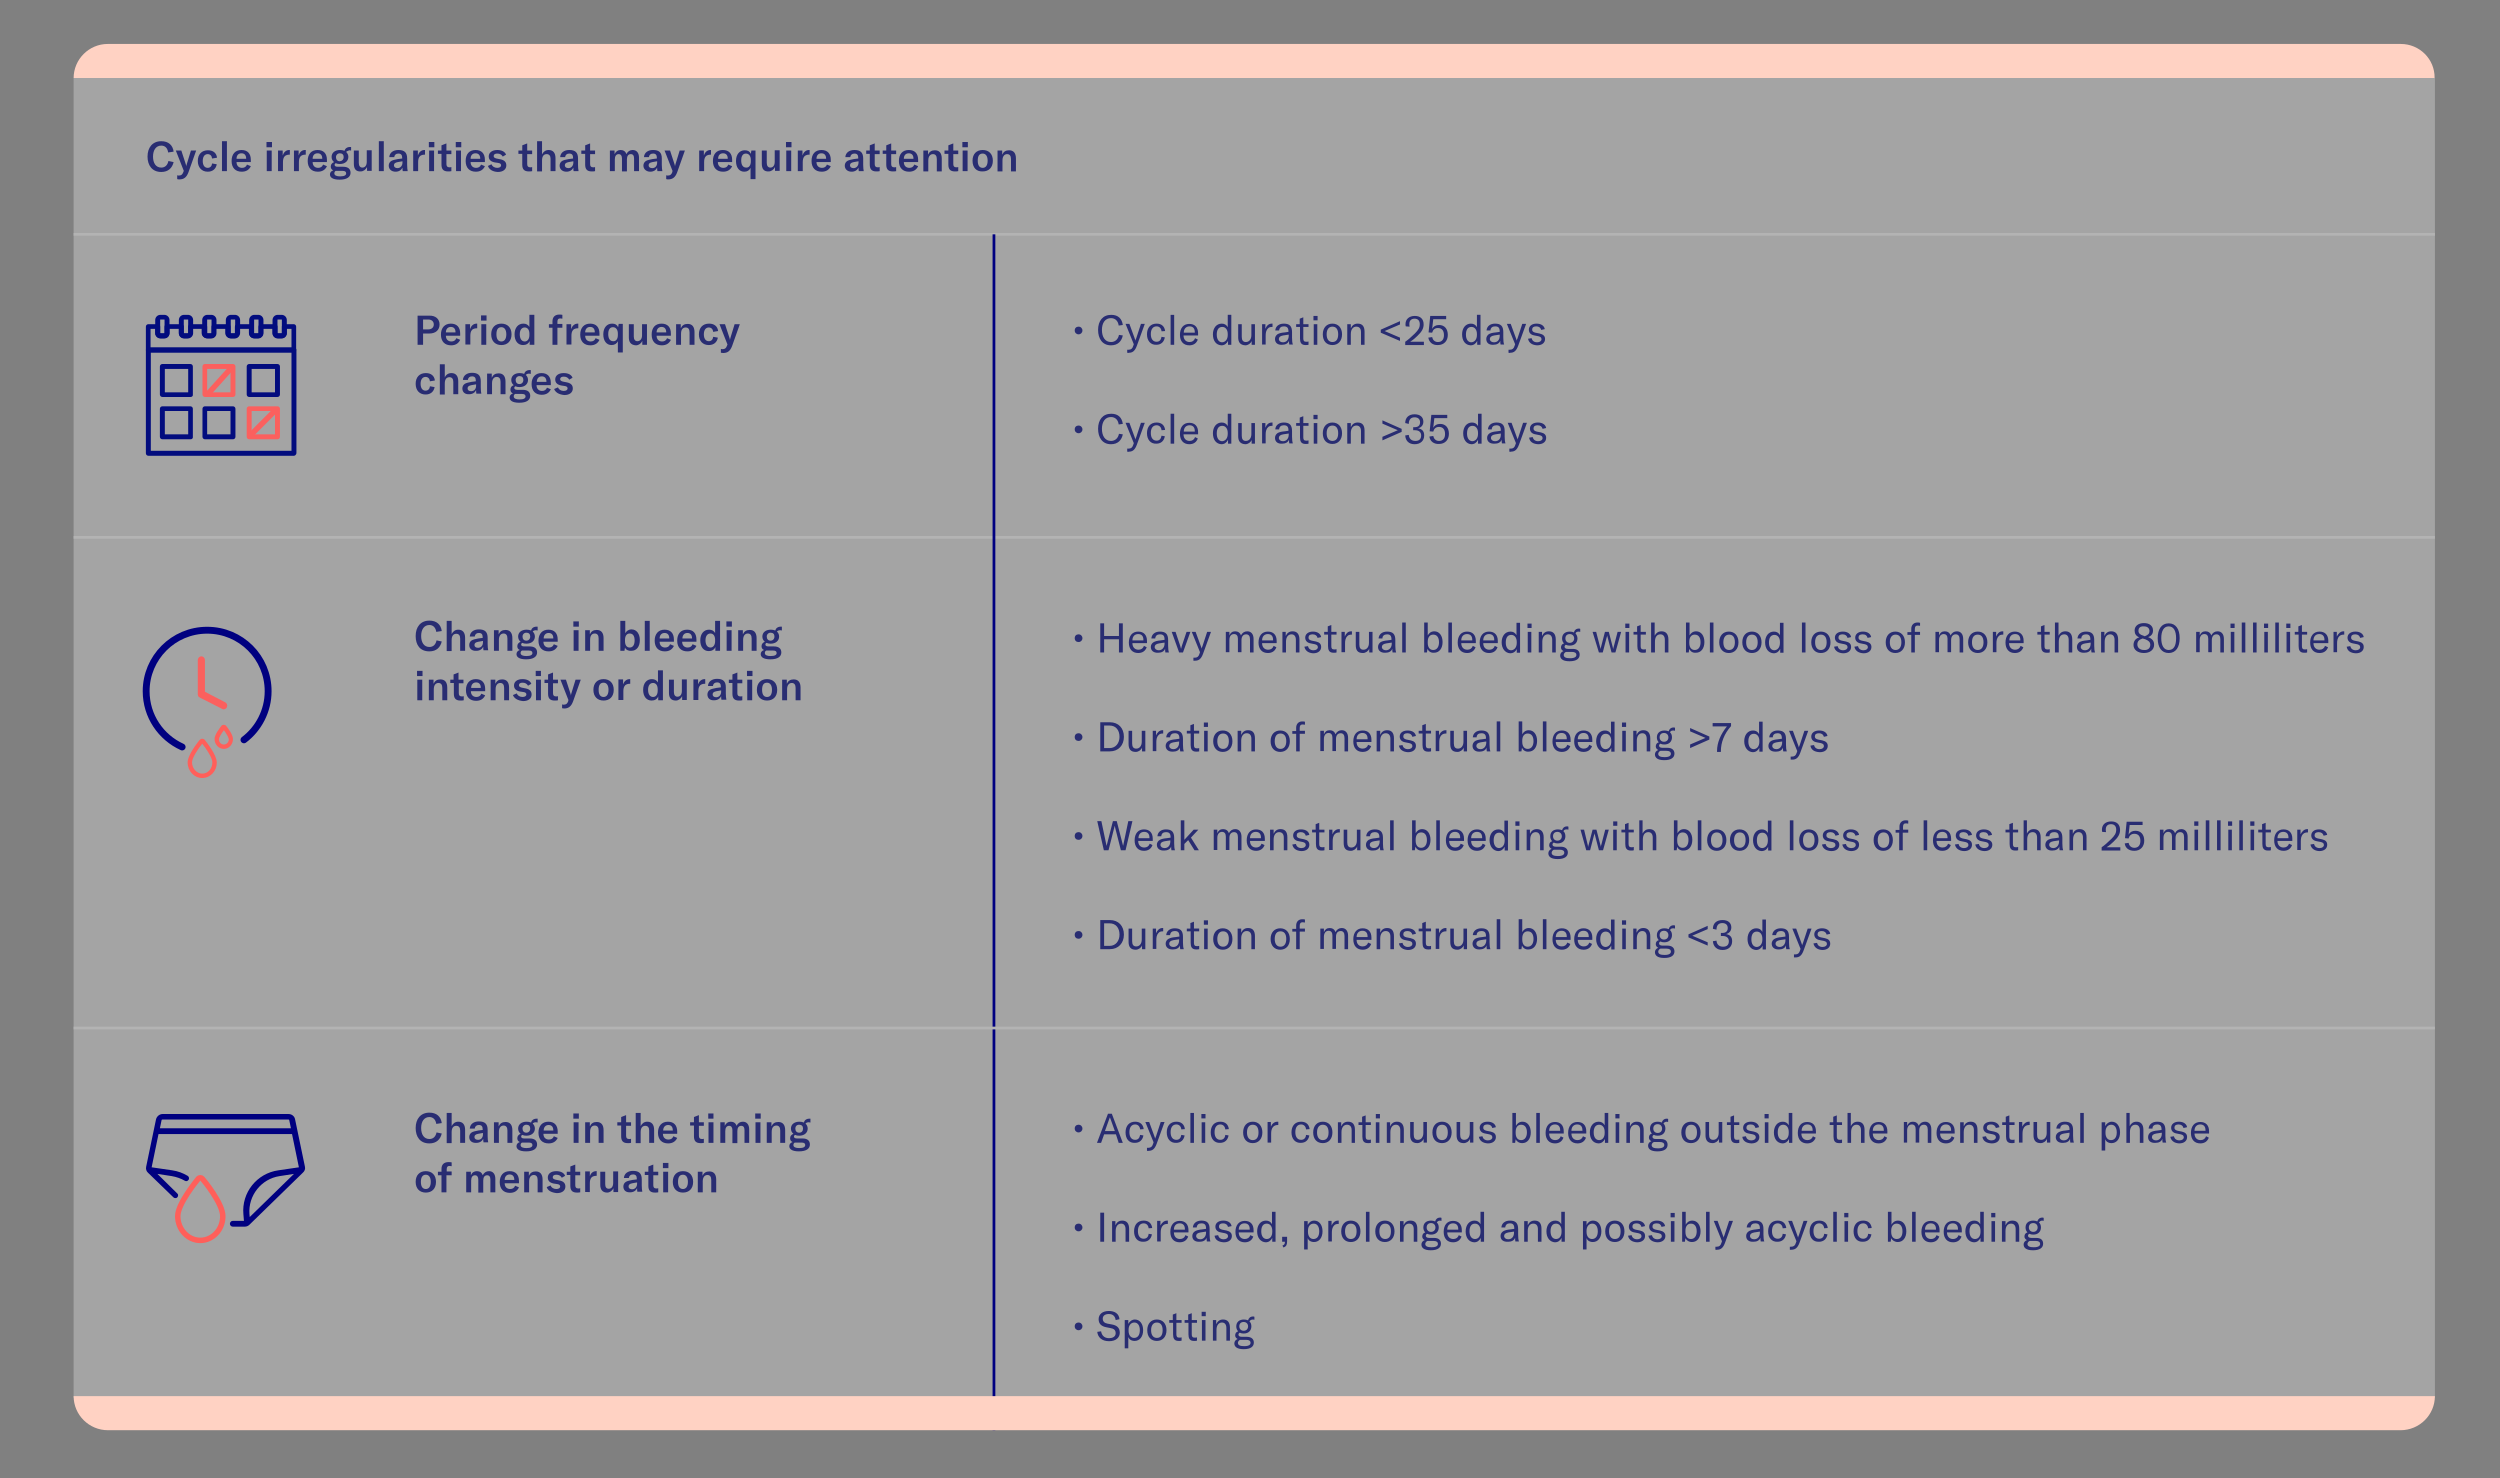
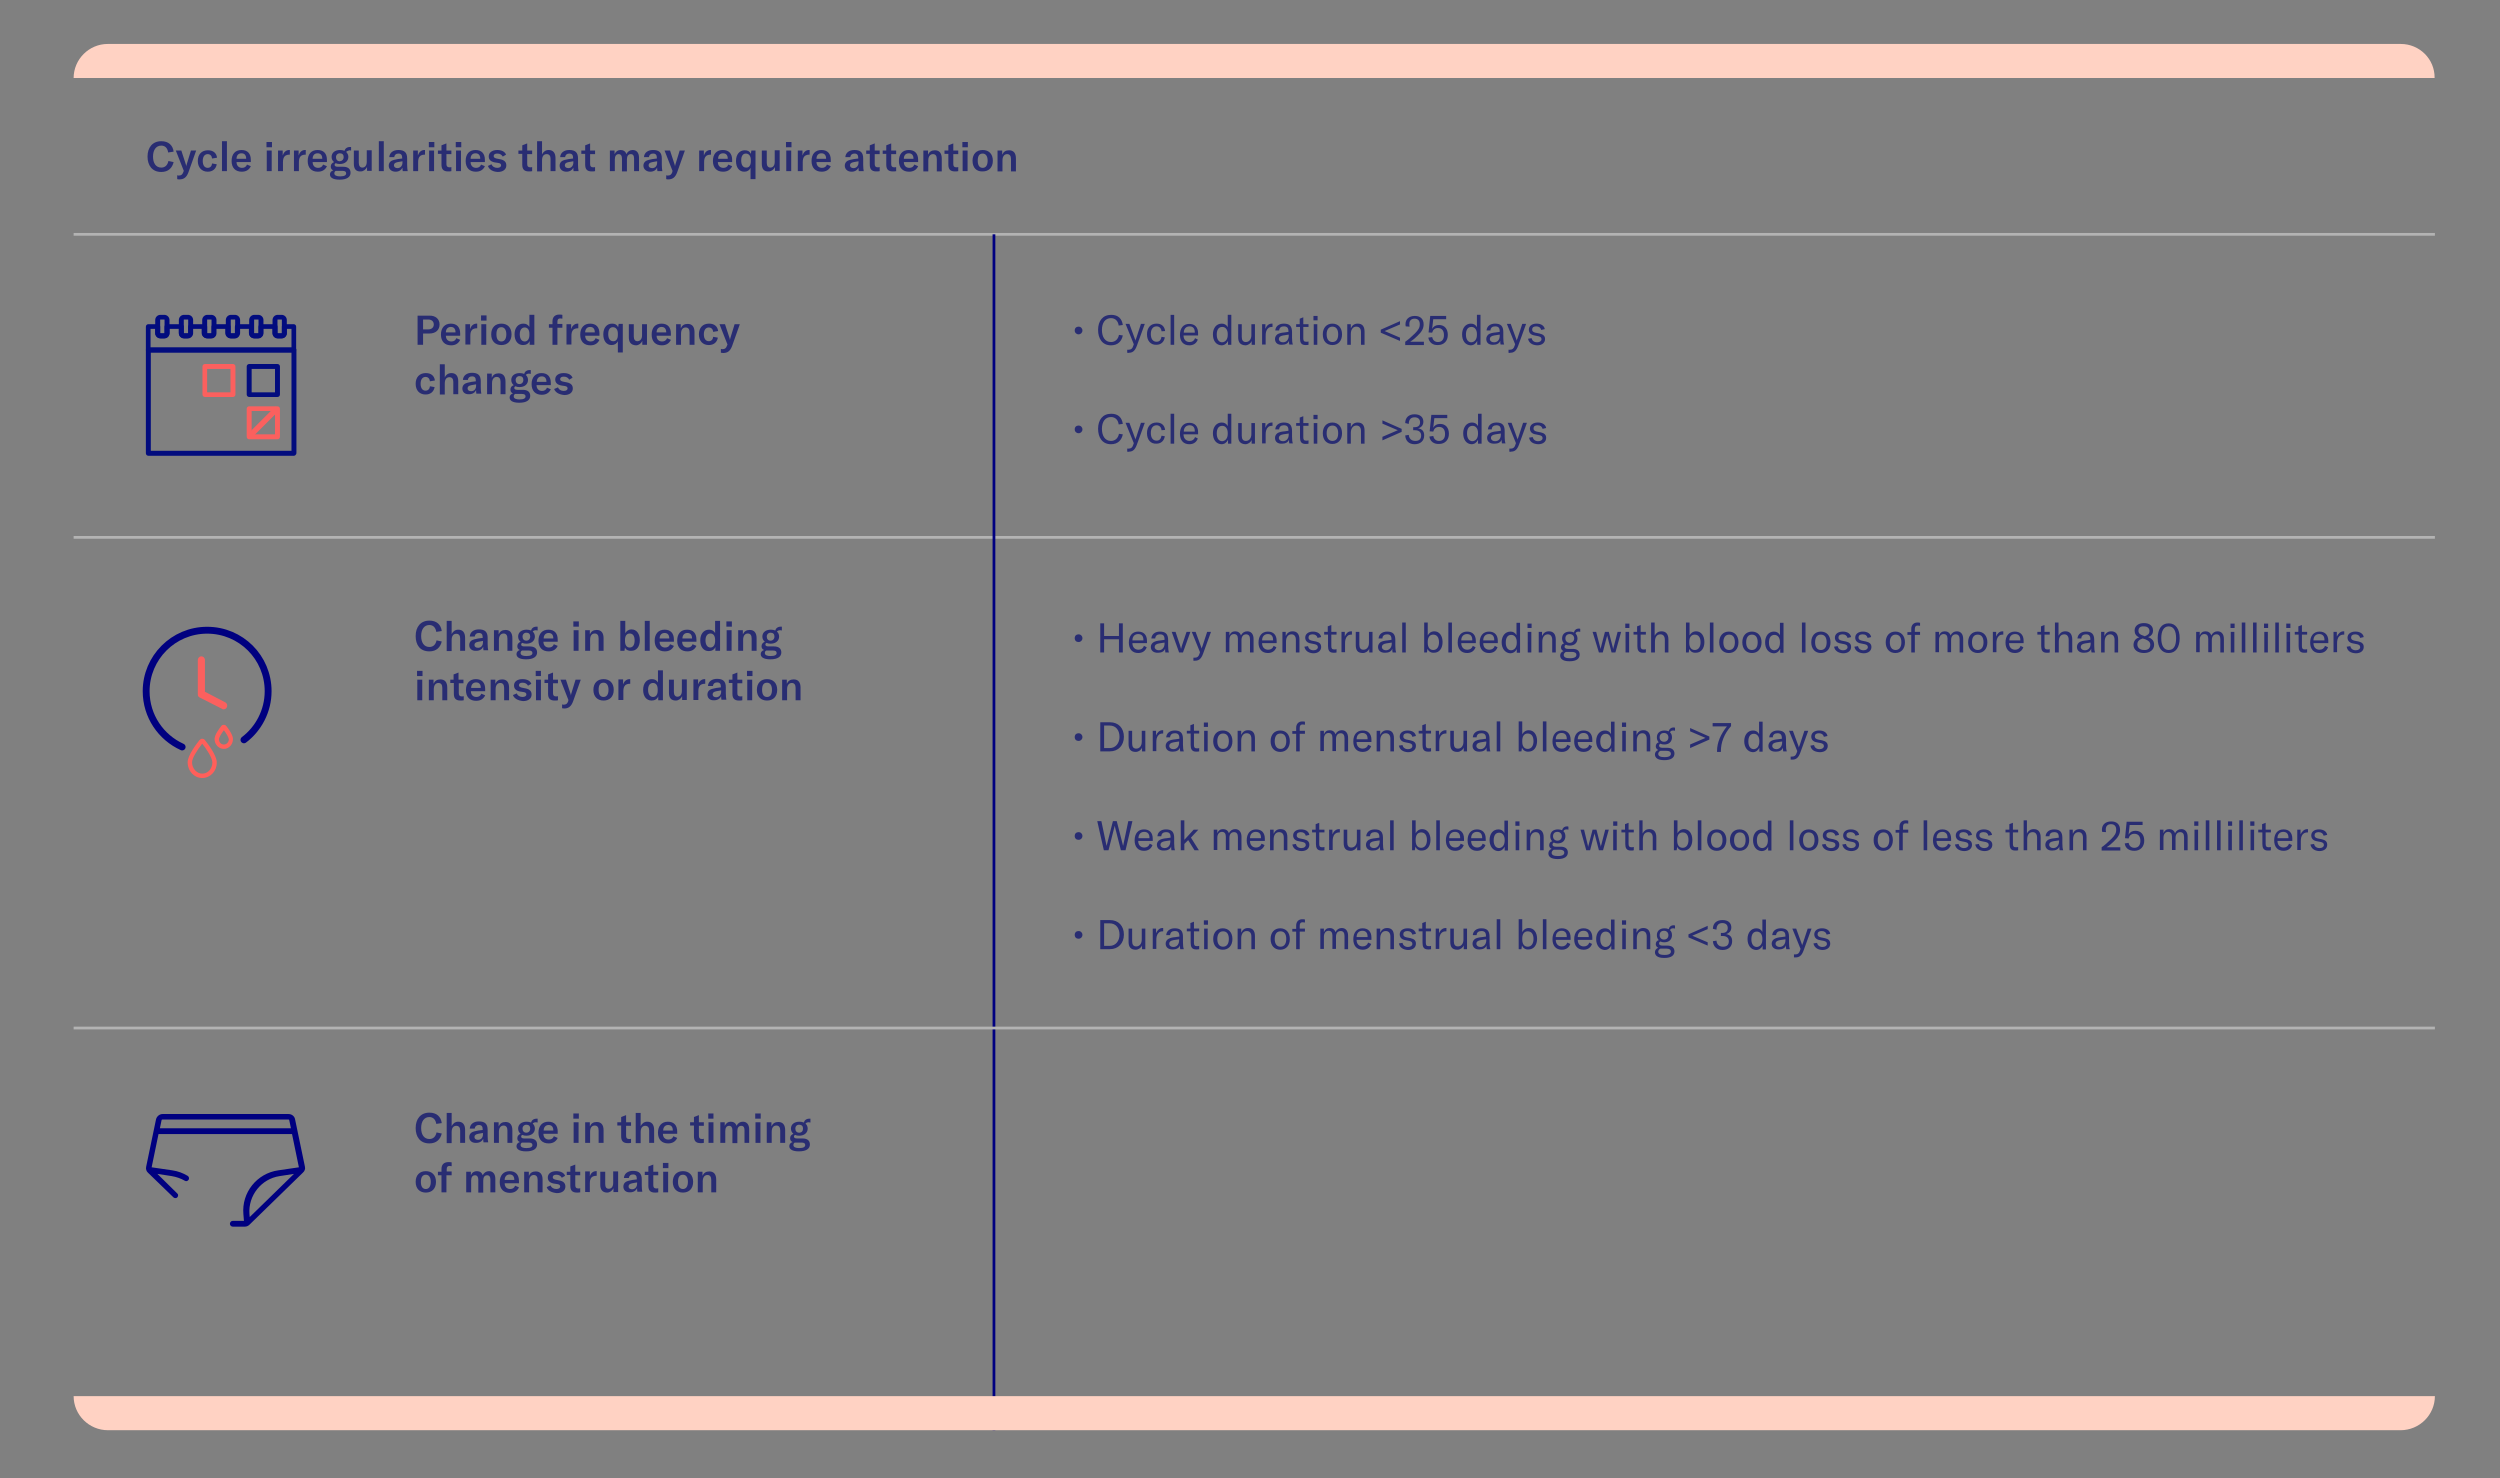
<svg xmlns="http://www.w3.org/2000/svg" version="1.1" id="Layer_1" x="0" y="0" viewBox="0 0 910 538">
  <rect x="0" y="0" width="910" height="538" fill="#808080" stroke="none" />
  <style>
    .st1{fill:#292d72}.st2{fill:none;stroke:#b3b3b3;stroke-miterlimit:10}.st4{fill:#ffd2c3}.st5{fill:#020c7e}.st6{fill:#fb605e}.st9{fill:#ff5f5a}
  </style>
-   <path opacity=".32" fill="#f2f0f1" d="M26.8 28.4h859.5v480.4H26.8z" />
  <path class="st1" d="M391.2 120.3c0-.9.6-1.4 1.4-1.4.8 0 1.4.6 1.4 1.4 0 .8-.6 1.4-1.4 1.4-.8 0-1.4-.6-1.4-1.4zM399.7 120.1c0-3.3 1.7-5.5 4.8-5.5 2.6 0 3.9 1.5 4.2 3.7l-1.5.2c-.2-1.6-1.2-2.7-2.8-2.7-2.1 0-3.3 1.7-3.3 4.3 0 2.5 1.1 4.4 3.3 4.4 1.5 0 2.6-1 2.9-2.6l1.4.2c-.4 2-1.7 3.6-4.3 3.6-3.2 0-4.7-2.5-4.7-5.6zM410.3 128.4v-1.1h.5c.9 0 1.4-.4 1.7-1.4l.2-.6-3-7.4h1.4l1.9 5.2c.1.4.2.7.3.9 0-.2.1-.5.3-.9l1.7-5.2h1.4l-2.9 8c-.7 1.9-1.6 2.5-2.8 2.5-.2.1-.4.1-.7 0zM417.5 121.7c0-2.4 1.3-3.9 3.5-3.9 1.8 0 2.9 1 3.1 2.7l-1.3.1c-.1-1.1-.8-1.8-1.8-1.8-1.3 0-2.1 1-2.1 2.8 0 1.8.8 2.8 2.1 2.8 1 0 1.6-.6 1.8-1.8l1.2.2c-.3 1.7-1.4 2.7-3.1 2.7-2 .1-3.4-1.4-3.4-3.8zM427.4 125.5h-1.3v-10.9h1.3v10.9zM436.1 122.1h-5.3c0 1.5.9 2.4 2.2 2.4 1 0 1.7-.5 2-1.4l1 .5c-.5 1.4-1.6 2.1-3.1 2.1-2.1 0-3.4-1.4-3.4-3.8 0-2.5 1.3-4 3.4-4 2 0 3.2 1.2 3.2 3.4v.8zm-1.2-1.2c0-1.4-.7-2.1-1.9-2.1-1.3 0-2.1.9-2.1 2.3h4v-.2zM441.5 121.7c0-2.3 1.3-3.9 3.2-3.9 1 0 1.7.4 2.2 1.3v-4.5h1.3v10.9H447v-1.4c-.5 1-1.3 1.6-2.4 1.6-1.9-.1-3.1-1.6-3.1-4zm5.4.2v-.3c0-1.6-.8-2.6-2-2.6-1.3 0-2 1-2 2.8 0 1.8.8 2.8 2 2.8 1.2-.1 2-1.1 2-2.7zM450.7 122.8V118h1.3v4.6c0 1.3.5 1.9 1.5 1.9 1.2 0 2-1 2-2.5v-4h1.3v7.5h-1.2v-1.4c-.3.9-1.3 1.6-2.3 1.6-1.9-.1-2.6-1.2-2.6-2.9zM462.9 117.8h.3v1.2h-.1c-.8 0-1.3.2-1.6.6-.7.7-.8 1.7-.8 2.6v3.2h-1.3V118h1.2v1.7c.4-1.1 1.2-1.9 2.3-1.9zM464.1 123.4c0-.8.4-1.4 1-1.8.6-.3 1.3-.5 2.5-.6l1.4-.2v-.1c0-1.4-.5-1.9-1.7-1.9-1 0-1.6.5-1.7 1.5h-1.4c.1-1.5 1.3-2.5 3.1-2.5 2.1 0 3 .9 3 3.1v2c0 1.2.1 1.9.3 2.5h-1.3c-.1-.4-.1-.9-.1-1.4-.3 1-1.3 1.5-2.5 1.5-1.6.1-2.6-.7-2.6-2.1zm5-1.2v-.4l-2 .3c-1.1.2-1.6.6-1.6 1.3 0 .7.6 1.2 1.5 1.2 1.2 0 2.1-.9 2.1-2.4zM471.7 118h1.4v-2l1.3-.5v2.5h1.9v1h-1.9v4.2c0 .9.3 1.2 1.1 1.2.3 0 .5 0 .8-.1v1.2c-.3.1-.6.1-1.1.1-1.6 0-2-1-2-2.4V119h-1.4v-1zM478.1 115h1.5v1.6h-1.5V115zm.1 3h1.3v7.5h-1.3V118zM481.5 121.7c0-2.4 1.4-3.9 3.5-3.9s3.5 1.5 3.5 3.9-1.4 3.9-3.5 3.9-3.5-1.4-3.5-3.9zm5.6 0c0-1.9-.8-2.8-2.1-2.8s-2.1 1-2.1 2.8.8 2.8 2.1 2.8 2.1-.9 2.1-2.8zM490.5 118h1.2v1.5c.5-1.1 1.3-1.7 2.5-1.7 1.7 0 2.5 1 2.5 3v4.7h-1.3v-4.6c0-1.3-.6-2-1.7-2-1.2 0-2 1-2 2.7v3.9h-1.3V118zM502.6 121.1V120l7-3.1v1.2l-5.6 2.4 5.6 2.4v1.2l-7-3zM511.5 124.4c.9-.6 2.2-1.7 3.5-3 1.3-1.3 1.8-2.1 1.8-3.4 0-1.3-.7-2-1.9-2s-1.9.7-1.9 1.9c0 .3 0 .6.1 1l-1.4-.1c-.1-.3-.1-.6-.1-.8 0-1.8 1.3-3 3.4-3 2 0 3.2 1.1 3.2 3.1 0 1.5-.7 2.7-2.3 4.2-.8.8-1.5 1.4-2.6 2.1h5v1.2h-6.8v-1.2zM519.9 122.9l1.4-.2c.2 1 .9 1.8 2.1 1.8 1.4 0 2.2-.9 2.2-2.5s-.7-2.6-2.2-2.6c-1.1 0-1.8.6-2.1 1.7l-1.3-.1.6-6h5.8v1.2h-4.7l-.4 3.5c.5-.9 1.3-1.4 2.5-1.4 2 0 3.2 1.4 3.2 3.6s-1.4 3.7-3.6 3.7c-1.9.1-3.2-1-3.5-2.7zM532.2 121.7c0-2.3 1.3-3.9 3.2-3.9 1 0 1.7.4 2.2 1.3v-4.5h1.3v10.9h-1.2v-1.4c-.5 1-1.3 1.6-2.4 1.6-1.9-.1-3.1-1.6-3.1-4zm5.4.2v-.3c0-1.6-.8-2.6-2-2.6-1.3 0-2 1-2 2.8 0 1.8.8 2.8 2 2.8 1.2-.1 2-1.1 2-2.7zM541 123.4c0-.8.4-1.4 1-1.8.6-.3 1.3-.5 2.5-.6l1.4-.2v-.1c0-1.4-.5-1.9-1.7-1.9-1 0-1.6.5-1.7 1.5h-1.4c.1-1.5 1.3-2.5 3.1-2.5 2.1 0 3 .9 3 3.1v2c0 1.2.1 1.9.3 2.5h-1.3c-.1-.4-.1-.9-.1-1.4-.3 1-1.3 1.5-2.5 1.5-1.6.1-2.6-.7-2.6-2.1zm4.9-1.2v-.4l-2 .3c-1.1.2-1.6.6-1.6 1.3 0 .7.6 1.2 1.5 1.2 1.3 0 2.1-.9 2.1-2.4zM549.1 128.4v-1.1h.5c.9 0 1.4-.4 1.7-1.4l.2-.6-3-7.4h1.4l1.9 5.2c.1.4.2.7.3.9 0-.2.1-.5.3-.9l1.7-5.2h1.4l-2.9 8c-.7 1.9-1.6 2.5-2.8 2.5-.3.1-.5.1-.7 0zM556.2 123.3l1.3-.2c.2.9.9 1.5 2 1.5 1 0 1.6-.5 1.6-1.1 0-.7-.4-.9-1.1-1.1l-1.5-.3c-1.3-.2-2-1-2-2.1 0-1.3 1.1-2.2 2.8-2.2 1.7 0 2.8.8 3 2l-1.3.3c-.2-.8-.8-1.3-1.8-1.3s-1.5.4-1.5 1.2c0 .6.4.9 1.2 1.1l1.5.3c1.3.3 2 .9 2 2 0 1.3-1 2.3-2.9 2.3-1.8-.1-3-.9-3.3-2.4zM391.2 156.3c0-.9.6-1.4 1.4-1.4.8 0 1.4.6 1.4 1.4 0 .8-.6 1.4-1.4 1.4-.8 0-1.4-.6-1.4-1.4zM399.7 156.1c0-3.3 1.7-5.5 4.8-5.5 2.6 0 3.9 1.5 4.2 3.7l-1.5.2c-.2-1.6-1.2-2.7-2.8-2.7-2.1 0-3.3 1.7-3.3 4.3 0 2.5 1.1 4.4 3.3 4.4 1.5 0 2.6-1 2.9-2.6l1.4.2c-.4 2-1.7 3.6-4.3 3.6-3.2 0-4.7-2.5-4.7-5.6zM410.3 164.4v-1.1h.5c.9 0 1.4-.4 1.7-1.4l.2-.6-3-7.4h1.4l1.9 5.2c.1.4.2.7.3.9 0-.2.1-.5.3-.9l1.7-5.2h1.4l-2.9 8c-.7 1.9-1.6 2.5-2.8 2.5-.2.1-.4.1-.7 0zM417.5 157.7c0-2.4 1.3-3.9 3.5-3.9 1.8 0 2.9 1 3.1 2.7l-1.3.1c-.1-1.1-.8-1.8-1.8-1.8-1.3 0-2.1 1-2.1 2.8 0 1.8.8 2.8 2.1 2.8 1 0 1.6-.6 1.8-1.8l1.2.2c-.3 1.7-1.4 2.7-3.1 2.7-2 .1-3.4-1.4-3.4-3.8zM427.4 161.5h-1.3v-10.9h1.3v10.9zM436.1 158.1h-5.3c0 1.5.9 2.4 2.2 2.4 1 0 1.7-.5 2-1.4l1 .5c-.5 1.4-1.6 2.1-3.1 2.1-2.1 0-3.4-1.4-3.4-3.8 0-2.5 1.3-4 3.4-4 2 0 3.2 1.2 3.2 3.4v.8zm-1.2-1.2c0-1.4-.7-2.1-1.9-2.1-1.3 0-2.1.9-2.1 2.3h4v-.2zM441.5 157.7c0-2.3 1.3-3.9 3.2-3.9 1 0 1.7.4 2.2 1.3v-4.5h1.3v10.9H447v-1.4c-.5 1-1.3 1.6-2.4 1.6-1.9-.1-3.1-1.6-3.1-4zm5.4.2v-.3c0-1.6-.8-2.6-2-2.6-1.3 0-2 1-2 2.8 0 1.8.8 2.8 2 2.8 1.2-.1 2-1.1 2-2.7zM450.7 158.8V154h1.3v4.6c0 1.3.5 1.9 1.5 1.9 1.2 0 2-1 2-2.5v-4h1.3v7.5h-1.2v-1.4c-.3.9-1.3 1.6-2.3 1.6-1.9-.1-2.6-1.2-2.6-2.9zM462.9 153.8h.3v1.2h-.1c-.8 0-1.3.2-1.6.6-.7.7-.8 1.7-.8 2.6v3.2h-1.3V154h1.2v1.7c.4-1.1 1.2-1.9 2.3-1.9zM464.1 159.4c0-.8.4-1.4 1-1.8.6-.3 1.3-.5 2.5-.6l1.4-.2v-.1c0-1.4-.5-1.9-1.7-1.9-1 0-1.6.5-1.7 1.5h-1.4c.1-1.5 1.3-2.5 3.1-2.5 2.1 0 3 .9 3 3.1v2c0 1.2.1 1.9.3 2.5h-1.3c-.1-.4-.1-.9-.1-1.4-.3 1-1.3 1.5-2.5 1.5-1.6.1-2.6-.7-2.6-2.1zm5-1.2v-.4l-2 .3c-1.1.2-1.6.6-1.6 1.3 0 .7.6 1.2 1.5 1.2 1.2 0 2.1-.9 2.1-2.4zM471.7 154h1.4v-2l1.3-.5v2.5h1.9v1h-1.9v4.2c0 .9.3 1.2 1.1 1.2.3 0 .5 0 .8-.1v1.2c-.3.1-.6.1-1.1.1-1.6 0-2-1-2-2.4V155h-1.4v-1zM478.1 151h1.5v1.6h-1.5V151zm.1 3h1.3v7.5h-1.3V154zM481.5 157.7c0-2.4 1.4-3.9 3.5-3.9s3.5 1.5 3.5 3.9-1.4 3.9-3.5 3.9-3.5-1.4-3.5-3.9zm5.6 0c0-1.9-.8-2.8-2.1-2.8s-2.1 1-2.1 2.8.8 2.8 2.1 2.8 2.1-.9 2.1-2.8zM490.5 154h1.2v1.5c.5-1.1 1.3-1.7 2.5-1.7 1.7 0 2.5 1 2.5 3v4.7h-1.3v-4.6c0-1.3-.6-2-1.7-2-1.2 0-2 1-2 2.7v3.9h-1.3V154zM503.2 159l5.6-2.4-5.6-2.4V153l7 3.1v1.1l-7 3.1V159zM511.5 158.5l1.3-.2c.1 1.4 1 2.2 2.4 2.2s2.1-.7 2.1-2c0-1.2-.8-1.9-2.3-1.9h-.6v-1.1h.5c1.4 0 2-.7 2-1.8s-.7-1.8-2-1.8-2.1.8-2.1 2.4l-1.3-.3c0-2 1.3-3.2 3.4-3.2 2 0 3.2 1 3.2 2.7 0 1.2-.7 2.1-1.9 2.4 1.5.3 2.2 1.1 2.2 2.6 0 2-1.4 3.2-3.5 3.2s-3.3-1.3-3.4-3.2zM520.3 158.9l1.4-.2c.2 1 .9 1.8 2.1 1.8 1.4 0 2.2-.9 2.2-2.5s-.7-2.6-2.2-2.6c-1.1 0-1.8.6-2.1 1.7l-1.3-.1.6-6h5.8v1.2h-4.7l-.4 3.5c.5-.9 1.3-1.4 2.5-1.4 2 0 3.2 1.4 3.2 3.6s-1.4 3.7-3.6 3.7c-1.9.1-3.3-1-3.5-2.7zM532.6 157.7c0-2.3 1.3-3.9 3.2-3.9 1 0 1.7.4 2.2 1.3v-4.5h1.3v10.9H538v-1.4c-.5 1-1.3 1.6-2.4 1.6-1.8-.1-3-1.6-3-4zm5.4.2v-.3c0-1.6-.8-2.6-2-2.6-1.3 0-2 1-2 2.8 0 1.8.8 2.8 2 2.8 1.2-.1 2-1.1 2-2.7zM541.3 159.4c0-.8.4-1.4 1.1-1.8.6-.3 1.3-.5 2.5-.6l1.4-.2v-.1c0-1.4-.5-1.9-1.6-1.9-1 0-1.7.5-1.7 1.5h-1.4c.1-1.5 1.3-2.5 3.1-2.5 2.1 0 3 .9 3 3.1v2c0 1.2.1 1.9.3 2.5h-1.3c-.1-.4-.1-.9-.1-1.4-.3 1-1.3 1.5-2.5 1.5-1.7.1-2.8-.7-2.8-2.1zm5-1.2v-.4l-2 .3c-1.1.2-1.6.6-1.6 1.3 0 .7.6 1.2 1.5 1.2 1.3 0 2.1-.9 2.1-2.4zM549.4 164.4v-1.1h.5c.9 0 1.4-.4 1.7-1.4l.2-.6-3-7.4h1.4l1.9 5.2c.1.4.2.7.3.9 0-.2.1-.5.3-.9l1.7-5.2h1.4l-2.9 8c-.7 1.9-1.6 2.5-2.9 2.5-.1.1-.3.1-.6 0zM556.6 159.3l1.3-.2c.2.9.9 1.5 2 1.5 1 0 1.6-.5 1.6-1.1 0-.7-.4-.9-1.1-1.1l-1.5-.3c-1.3-.2-2-1-2-2.1 0-1.3 1.1-2.2 2.9-2.2 1.7 0 2.8.8 3 2l-1.3.3c-.2-.8-.8-1.3-1.8-1.3s-1.5.4-1.5 1.2c0 .6.4.9 1.2 1.1l1.5.3c1.3.3 1.9.9 1.9 2 0 1.3-1 2.3-2.9 2.3-1.9-.1-3.1-.9-3.3-2.4z" />
  <g>
    <path class="st1" d="M160 118.1c0 2-1.4 3.3-3.7 3.3H154v4.1h-2v-10.6h4.2c2.3-.1 3.8 1.2 3.8 3.2zm-2.1 0c0-1.1-.8-1.8-2-1.8H154v3.6h1.9c1.2 0 2-.7 2-1.8zM167.6 122.2h-5.3c0 1.3.8 2.1 2 2.1.9 0 1.5-.4 1.8-1.2l1.4.6c-.6 1.3-1.7 2-3.3 2-2.3 0-3.7-1.4-3.7-3.9s1.4-4 3.6-4 3.4 1.3 3.4 3.6v.8zm-1.8-1.3c0-1.2-.6-1.9-1.7-1.9s-1.8.8-1.8 2h3.5v-.1zM173.5 117.8h.2v1.7h-.2c-.7 0-1.2.2-1.6.5-.6.6-.7 1.4-.7 2.3v3.1h-1.8V118h1.7v1.8c.4-1.2 1.2-2 2.4-2zM175.1 114.8h2v1.9h-2v-1.9zm.1 3.2h1.8v7.5h-1.8V118zM178.8 121.7c0-2.5 1.5-3.9 3.7-3.9s3.7 1.4 3.7 3.9-1.5 3.9-3.7 3.9-3.7-1.4-3.7-3.9zm5.5 0c0-1.7-.7-2.6-1.8-2.6-1.2 0-1.8.8-1.8 2.6s.7 2.6 1.8 2.6 1.8-.9 1.8-2.6zM187.3 121.7c0-2.4 1.3-3.9 3.2-3.9 1 0 1.7.4 2.2 1.2v-4.4h1.8v10.9h-1.7v-1.4c-.4 1-1.3 1.5-2.4 1.5-1.9 0-3.1-1.5-3.1-3.9zm5.4.3v-.5c0-1.5-.7-2.3-1.7-2.3-1.1 0-1.8.9-1.8 2.5s.7 2.6 1.8 2.6c1 0 1.7-.9 1.7-2.3zM204.7 119.3h-1.8v6.2h-1.8v-6.2h-1.3V118h1.3v-1c0-1.6.9-2.5 2.5-2.5.4 0 .7 0 1.1.1v1.4c-.3 0-.5-.1-.8-.1-.7 0-1 .4-1 1.2v.8h1.8v1.4zM210.3 117.8h.2v1.7h-.2c-.7 0-1.2.2-1.6.5-.6.6-.7 1.4-.7 2.3v3.1h-1.8V118h1.7v1.8c.4-1.2 1.2-2 2.4-2zM218.3 122.2H213c0 1.3.8 2.1 2 2.1.9 0 1.5-.4 1.8-1.2l1.4.6c-.6 1.3-1.7 2-3.3 2-2.3 0-3.7-1.4-3.7-3.9s1.4-4 3.6-4 3.4 1.3 3.4 3.6v.8zm-1.8-1.3c0-1.2-.6-1.9-1.7-1.9s-1.8.8-1.8 2h3.5v-.1zM224.9 124.2c-.4.9-1.2 1.4-2.3 1.4-1.8 0-3-1.5-3-3.9s1.3-3.9 3.2-3.9c1.1 0 1.8.4 2.2 1.3l.2-1.2h1.5v10.4h-1.8v-4.1zm0-2.2v-.6c0-1.4-.7-2.3-1.8-2.3s-1.7.9-1.7 2.5.6 2.6 1.8 2.6c1 .1 1.7-.8 1.7-2.2zM228.9 122.8V118h1.8v4.5c0 1.1.5 1.7 1.3 1.7 1 0 1.7-.8 1.7-2.1V118h1.8v7.5h-1.7v-1.4c-.4.9-1.3 1.6-2.3 1.6-1.9-.1-2.6-1.2-2.6-2.9zM244.3 122.2H239c0 1.3.8 2.1 2 2.1.9 0 1.5-.4 1.8-1.2l1.4.6c-.6 1.3-1.7 2-3.3 2-2.3 0-3.7-1.4-3.7-3.9s1.3-4 3.6-4c2.2 0 3.4 1.3 3.4 3.6v.8zm-1.8-1.3c0-1.2-.6-1.9-1.7-1.9s-1.8.8-1.8 2h3.5v-.1zM246.1 118h1.7v1.5c.5-1.1 1.3-1.6 2.5-1.6 1.6 0 2.5 1 2.5 3v4.6H251V121c0-1.2-.5-1.8-1.4-1.8-1.1 0-1.7.8-1.7 2.3v4h-1.8V118zM254.4 121.7c0-2.4 1.4-3.9 3.7-3.9 1.9 0 3.1 1 3.3 2.7l-1.8.3c-.1-1-.7-1.6-1.6-1.6-1.1 0-1.8.9-1.8 2.5s.7 2.5 1.8 2.5c.9 0 1.5-.6 1.6-1.6l1.7.3c-.3 1.7-1.5 2.7-3.3 2.7-2.2 0-3.6-1.5-3.6-3.9zM262.4 128.4V127c.3.1.5.1.6.1.9 0 1.3-.4 1.6-1.2l.2-.5-2.9-7.4h2l1.6 4.9c.1.3.2.6.2.9 0-.2.1-.5.2-.9l1.5-4.9h1.9l-2.8 7.9c-.7 1.9-1.7 2.6-3.3 2.6-.2 0-.5-.1-.8-.1zM151.3 139.7c0-2.4 1.4-3.9 3.7-3.9 1.9 0 3.1 1 3.3 2.7l-1.8.3c-.1-1-.7-1.6-1.6-1.6-1.1 0-1.8.9-1.8 2.5s.7 2.5 1.8 2.5c.9 0 1.5-.6 1.6-1.6l1.7.3c-.3 1.7-1.5 2.7-3.3 2.7-2.2 0-3.6-1.5-3.6-3.9zM160.1 132.6h1.8v4.8c.4-1 1.3-1.6 2.4-1.6 1.6 0 2.5 1 2.5 3v4.7H165V139c0-1.1-.5-1.7-1.4-1.7-1.1 0-1.7.8-1.7 2.3v4h-1.8v-11zM168.3 141.4c0-.7.3-1.3.9-1.7.5-.3 1.3-.5 2.4-.7l1.6-.2v-.2c0-1.1-.4-1.6-1.4-1.6-.9 0-1.4.5-1.5 1.3h-1.8c.1-1.6 1.4-2.6 3.3-2.6 2.2 0 3.2.9 3.2 3.1v2.2c0 1 .1 1.8.2 2.3h-1.8c-.1-.4-.1-.8-.1-1.3-.4.9-1.3 1.5-2.5 1.5-1.5.1-2.5-.7-2.5-2.1zm5-1v-.5l-1.7.3c-1 .2-1.4.5-1.4 1.2 0 .6.5 1 1.3 1 1.1 0 1.8-.8 1.8-2zM177.3 136h1.7v1.5c.5-1.1 1.3-1.6 2.5-1.6 1.6 0 2.5 1 2.5 3v4.6h-1.8V139c0-1.2-.5-1.8-1.4-1.8-1 0-1.7.8-1.7 2.3v4h-1.8V136zM191.4 136.5c.5.4.8 1.1.8 1.8 0 1.5-1.2 2.6-3.1 2.6-.6 0-1.1-.1-1.5-.3-.2.1-.4.3-.4.6 0 .4.3.7 1.1.7h2c1.8 0 2.7.8 2.7 2.2 0 1.5-1.3 2.5-4 2.5-2.6 0-3.5-.9-3.5-1.9 0-.7.4-1.2 1.2-1.5-.7-.3-.9-.8-.9-1.4 0-.8.4-1.3 1.2-1.6-.6-.5-.9-1.1-.9-1.9 0-1.5 1.2-2.5 3.1-2.5.6 0 1.1.1 1.6.3.2-.8.9-1.4 2-1.4h.4v1.4c-.2 0-.4-.1-.6-.1-.6 0-1 .2-1.2.5zm-3.3 6.9h-.6c-.4.2-.5.6-.5.9 0 .8.9 1.1 2.1 1.1 1.7 0 2.2-.5 2.2-1.1 0-.6-.4-.9-1.3-.9h-1.9zm2.4-5.1c0-.9-.5-1.4-1.4-1.4-.8 0-1.4.6-1.4 1.4 0 .9.5 1.5 1.4 1.5.8 0 1.4-.6 1.4-1.5zM200.6 140.2h-5.3c0 1.3.8 2.1 2 2.1.9 0 1.5-.4 1.8-1.2l1.4.6c-.6 1.3-1.7 2-3.3 2-2.3 0-3.7-1.4-3.7-3.9s1.4-4 3.6-4 3.4 1.3 3.4 3.6v.8zm-1.7-1.3c0-1.2-.6-1.9-1.7-1.9s-1.8.8-1.8 2h3.5v-.1zM201.7 141.6l1.4-.6c.3.8 1.1 1.3 2.1 1.3.9 0 1.4-.4 1.4-.9s-.3-.8-1.1-.9l-1.3-.2c-1.4-.3-2.1-1-2.1-2.2 0-1.4 1.2-2.3 3.1-2.3 1.6 0 2.8.6 3.2 1.7l-1.2.7c-.4-.7-1-1.1-2-1.1-.8 0-1.3.3-1.3.9 0 .5.3.7 1 .9l1.5.3c1.4.3 2.1 1 2.1 2.2 0 1.4-1.1 2.4-3.1 2.4-1.9-.2-3.2-.9-3.7-2.2z" />
  </g>
  <g>
    <path class="st1" d="M53.7 57c0-3.3 1.8-5.6 5-5.6 2.7 0 4.2 1.5 4.5 3.8l-2 .3c-.2-1.6-1.1-2.5-2.5-2.5-1.9 0-3 1.6-3 4 0 2.3 1 4 3 4 1.4 0 2.3-.9 2.6-2.4l1.9.4c-.5 2.1-1.9 3.6-4.5 3.6-3.3 0-5-2.4-5-5.6zM64.5 65.2v-1.4c.3.1.5.1.6.1.9 0 1.3-.4 1.6-1.2l.2-.5-2.9-7.4h2l1.6 4.9c.1.3.2.6.2.9 0-.2.1-.5.2-.9l1.5-4.9h1.9l-2.8 7.9c-.7 1.9-1.7 2.6-3.3 2.6-.2 0-.5 0-.8-.1zM72 58.6c0-2.4 1.4-3.9 3.7-3.9 1.9 0 3.1 1 3.3 2.7l-1.8.3c-.1-1-.7-1.6-1.6-1.6-1.1 0-1.8.9-1.8 2.5s.7 2.5 1.8 2.5c.9 0 1.5-.6 1.6-1.6l1.7.3c-.3 1.7-1.5 2.7-3.3 2.7-2.2 0-3.6-1.6-3.6-3.9zM82.6 62.3h-1.8V51.4h1.8v10.9zM91.4 59h-5.3c0 1.3.8 2.1 2 2.1.9 0 1.5-.4 1.8-1.2l1.4.6c-.6 1.3-1.7 2-3.3 2-2.3 0-3.7-1.4-3.7-3.9s1.3-4 3.6-4c2.2 0 3.4 1.3 3.4 3.6v.8zm-1.8-1.3c0-1.2-.6-1.9-1.7-1.9s-1.8.7-1.8 2h3.5v-.1zM97 51.7h2v1.9h-2v-1.9zm.1 3.1h1.8v7.5h-1.8v-7.5zM105.3 54.6h.2v1.7h-.2c-.7 0-1.2.2-1.6.5-.6.6-.7 1.4-.7 2.3v3.2h-1.8v-7.5h1.7v1.8c.4-1.2 1.2-2 2.4-2zM111.1 54.6h.2v1.7h-.2c-.7 0-1.2.2-1.6.5-.6.6-.7 1.4-.7 2.3v3.2H107v-7.5h1.7v1.8c.4-1.2 1.1-2 2.4-2zM119.1 59h-5.3c0 1.3.8 2.1 2 2.1.9 0 1.5-.4 1.8-1.2l1.4.6c-.6 1.3-1.7 2-3.3 2-2.3 0-3.7-1.4-3.7-3.9s1.3-4 3.6-4c2.2 0 3.4 1.3 3.4 3.6v.8zm-1.8-1.3c0-1.2-.6-1.9-1.7-1.9s-1.8.7-1.8 2h3.5v-.1zM126 55.3c.5.5.8 1.1.8 1.8 0 1.5-1.2 2.6-3.1 2.6-.6 0-1.1-.1-1.5-.3-.2.1-.4.3-.4.6 0 .4.3.7 1.1.7h2c1.8 0 2.7.8 2.7 2.2 0 1.5-1.3 2.5-4 2.5-2.6 0-3.5-.9-3.5-1.9 0-.7.4-1.2 1.2-1.5-.7-.3-.9-.8-.9-1.4 0-.8.5-1.3 1.2-1.6-.6-.5-.9-1.1-.9-1.9 0-1.5 1.2-2.5 3.1-2.5.6 0 1.1.1 1.6.3.2-.8.9-1.4 2-1.4h.4v1.3c-.2 0-.4-.1-.6-.1-.6.2-.9.3-1.2.6zm-3.2 6.9h-.6c-.4.2-.5.6-.5.9 0 .8.9 1.1 2.1 1.1 1.7 0 2.2-.5 2.2-1.1 0-.6-.4-.9-1.3-.9h-1.9zm2.3-5c0-.9-.5-1.4-1.4-1.4-.8 0-1.4.6-1.4 1.4 0 .9.5 1.5 1.4 1.5.9-.1 1.4-.7 1.4-1.5zM128.8 59.6v-4.8h1.8v4.5c0 1.1.5 1.7 1.3 1.7 1 0 1.6-.8 1.6-2.1v-4.2h1.8v7.5h-1.7v-1.4c-.4.9-1.3 1.6-2.3 1.6-1.8.1-2.5-1-2.5-2.8zM139.7 62.3h-1.8V51.4h1.8v10.9zM141.5 60.3c0-.7.3-1.3.9-1.7.5-.3 1.3-.5 2.4-.7l1.6-.2v-.2c0-1.1-.4-1.6-1.4-1.6-.9 0-1.4.5-1.5 1.3h-1.8c.1-1.6 1.4-2.6 3.3-2.6 2.2 0 3.2.9 3.2 3.1V60c0 1 .1 1.8.2 2.3h-1.8c-.1-.4-.1-.8-.1-1.3-.4.9-1.3 1.5-2.5 1.5-1.5 0-2.5-.9-2.5-2.2zm5-1.1v-.5l-1.7.3c-1 .2-1.4.5-1.4 1.2 0 .6.5 1 1.3 1 1 0 1.8-.8 1.8-2zM154.5 54.6h.2v1.7h-.2c-.7 0-1.2.2-1.6.5-.6.6-.7 1.4-.7 2.3v3.2h-1.8v-7.5h1.7v1.8c.4-1.2 1.2-2 2.4-2zM156.1 51.7h2v1.9h-2v-1.9zm.1 3.1h1.8v7.5h-1.8v-7.5zM159.4 54.8h1.3v-1.9l1.8-.7v2.6h1.8v1.3h-1.8v3.6c0 .8.3 1.2 1.1 1.2.3 0 .5 0 .7-.1v1.5c-.4.1-.8.1-1.2.1-1.8 0-2.4-.9-2.4-2.5V56h-1.3v-1.2zM165.9 51.7h2v1.9h-2v-1.9zm.1 3.1h1.8v7.5H166v-7.5zM176.6 59h-5.3c0 1.3.8 2.1 2 2.1.9 0 1.5-.4 1.8-1.2l1.4.6c-.6 1.3-1.7 2-3.3 2-2.3 0-3.7-1.4-3.7-3.9s1.3-4 3.6-4c2.2 0 3.4 1.3 3.4 3.6v.8zm-1.8-1.3c0-1.2-.6-1.9-1.7-1.9s-1.8.7-1.8 2h3.5v-.1zM177.6 60.4l1.3-.6c.3.8 1.1 1.3 2.1 1.3.9 0 1.4-.4 1.4-.9s-.3-.8-1.1-.9l-1.3-.2c-1.4-.3-2.1-1-2.1-2.2 0-1.3 1.2-2.3 3.1-2.3 1.6 0 2.8.6 3.2 1.7l-1.2.7c-.4-.7-1-1.1-2-1.1-.8 0-1.3.3-1.3.9 0 .5.3.7 1 .9l1.5.3c1.4.3 2.1 1 2.1 2.2 0 1.4-1.1 2.4-3.1 2.4-1.8-.1-3.1-.8-3.6-2.2zM188.7 54.8h1.4v-1.9l1.8-.7v2.6h1.8v1.3h-1.8v3.6c0 .8.3 1.2 1.1 1.2.3 0 .5 0 .7-.1v1.5c-.4.1-.8.1-1.2.1-1.8 0-2.4-.9-2.4-2.5V56h-1.4v-1.2zM195.5 51.4h1.8v4.8c.5-1 1.3-1.6 2.4-1.6 1.6 0 2.5 1 2.5 3v4.7h-1.8v-4.5c0-1.1-.5-1.7-1.4-1.7-1.1 0-1.7.8-1.7 2.3v4h-1.8v-11zM203.7 60.3c0-.7.3-1.3.9-1.7.5-.3 1.3-.5 2.4-.7l1.6-.2v-.2c0-1.1-.4-1.6-1.4-1.6-.9 0-1.4.5-1.5 1.3h-1.8c.1-1.6 1.4-2.6 3.3-2.6 2.2 0 3.2.9 3.2 3.1V60c0 1 .1 1.8.2 2.3h-1.8c-.1-.4-.1-.8-.1-1.3-.4.9-1.3 1.5-2.5 1.5-1.5 0-2.5-.9-2.5-2.2zm5-1.1v-.5l-1.7.3c-1 .2-1.4.5-1.4 1.2 0 .6.5 1 1.3 1 1 0 1.8-.8 1.8-2zM211.6 54.8h1.4v-1.9l1.8-.7v2.6h1.8v1.3h-1.8v3.6c0 .8.3 1.2 1.1 1.2.3 0 .5 0 .7-.1v1.5c-.4.1-.8.1-1.2.1-1.8 0-2.4-.9-2.4-2.5V56h-1.4v-1.2zM223.7 54.8v1.3c.5-1 1.2-1.5 2.2-1.5s1.8.5 2.1 1.5c.5-1 1.3-1.5 2.3-1.5 1.4 0 2.3 1 2.3 2.8v4.9h-1.8v-4.6c0-1.1-.4-1.6-1.2-1.6-.9 0-1.4.7-1.4 1.9v4.4h-1.8v-4.7c0-1-.4-1.6-1.2-1.6-.9 0-1.4.7-1.4 1.9v4.3H222v-7.5h1.7zM234.2 60.3c0-.7.3-1.3.9-1.7.5-.3 1.3-.5 2.4-.7l1.6-.2v-.2c0-1.1-.4-1.6-1.4-1.6-.9 0-1.4.5-1.5 1.3h-1.8c.1-1.6 1.4-2.6 3.3-2.6 2.2 0 3.2.9 3.2 3.1V60c0 1 .1 1.8.2 2.3h-1.8c-.1-.4-.1-.8-.1-1.3-.4.9-1.3 1.5-2.5 1.5-1.4 0-2.5-.9-2.5-2.2zm5-1.1v-.5l-1.7.3c-1 .2-1.4.5-1.4 1.2 0 .6.5 1 1.3 1 1.1 0 1.8-.8 1.8-2zM242.5 65.2v-1.4c.3.1.5.1.6.1.9 0 1.3-.4 1.6-1.2l.1-.5-2.9-7.4h2l1.6 4.9c.1.3.2.6.2.9 0-.2.1-.5.2-.9l1.5-4.9h1.9l-2.8 7.9c-.7 1.9-1.7 2.6-3.3 2.6-.1 0-.4 0-.7-.1zM258.6 54.6h.2v1.7h-.2c-.7 0-1.2.2-1.6.5-.6.6-.7 1.4-.7 2.3v3.2h-1.8v-7.5h1.7v1.8c.4-1.2 1.2-2 2.4-2zM266.6 59h-5.3c0 1.3.8 2.1 2 2.1.9 0 1.5-.4 1.8-1.2l1.4.6c-.6 1.3-1.7 2-3.3 2-2.3 0-3.7-1.4-3.7-3.9s1.3-4 3.6-4c2.2 0 3.4 1.3 3.4 3.6v.8zm-1.7-1.3c0-1.2-.6-1.9-1.7-1.9s-1.8.7-1.8 2h3.5v-.1zM273.2 61.1c-.4.9-1.2 1.4-2.3 1.4-1.8 0-3-1.5-3-3.9s1.3-3.9 3.2-3.9c1.1 0 1.8.4 2.2 1.3l.2-1.2h1.5v10.4h-1.8v-4.1zm.1-2.3v-.6c0-1.4-.7-2.3-1.8-2.3s-1.7.9-1.7 2.5.6 2.6 1.8 2.6c1 .1 1.7-.8 1.7-2.2zM277.3 59.6v-4.8h1.8v4.5c0 1.1.5 1.7 1.3 1.7 1 0 1.6-.8 1.6-2.1v-4.2h1.8v7.5h-1.7v-1.4c-.4.9-1.3 1.6-2.3 1.6-1.8.1-2.5-1-2.5-2.8zM286.1 51.7h2v1.9h-2v-1.9zm.1 3.1h1.8v7.5h-1.8v-7.5zM294.5 54.6h.2v1.7h-.2c-.7 0-1.2.2-1.6.5-.6.6-.7 1.4-.7 2.3v3.2h-1.8v-7.5h1.7v1.8c.4-1.2 1.2-2 2.4-2zM302.5 59h-5.3c0 1.3.8 2.1 2 2.1.9 0 1.5-.4 1.8-1.2l1.4.6c-.6 1.3-1.7 2-3.3 2-2.3 0-3.7-1.4-3.7-3.9s1.3-4 3.6-4c2.2 0 3.4 1.3 3.4 3.6v.8zm-1.8-1.3c0-1.2-.6-1.9-1.7-1.9s-1.8.7-1.8 2h3.5v-.1zM307.5 60.3c0-.7.3-1.3.9-1.7.5-.3 1.3-.5 2.4-.7l1.6-.2v-.2c0-1.1-.4-1.6-1.4-1.6-.9 0-1.4.5-1.5 1.3h-1.8c.1-1.6 1.4-2.6 3.3-2.6 2.2 0 3.2.9 3.2 3.1V60c0 1 .1 1.8.2 2.3h-1.8c-.1-.4-.1-.8-.1-1.3-.4.9-1.3 1.5-2.5 1.5-1.5 0-2.5-.9-2.5-2.2zm5-1.1v-.5l-1.7.3c-1 .2-1.4.5-1.4 1.2 0 .6.5 1 1.3 1 1 0 1.8-.8 1.8-2zM315.3 54.8h1.3v-1.9l1.8-.7v2.6h1.8v1.3h-1.8v3.6c0 .8.3 1.2 1.1 1.2.3 0 .5 0 .7-.1v1.5c-.4.1-.8.1-1.2.1-1.8 0-2.4-.9-2.4-2.5V56h-1.3v-1.2zM321.3 54.8h1.3v-1.9l1.8-.7v2.6h1.8v1.3h-1.8v3.6c0 .8.3 1.2 1.1 1.2.3 0 .5 0 .7-.1v1.5c-.4.1-.8.1-1.2.1-1.8 0-2.4-.9-2.4-2.5V56h-1.3v-1.2zM334.2 59H329c0 1.3.8 2.1 2 2.1.9 0 1.5-.4 1.8-1.2l1.4.6c-.6 1.3-1.7 2-3.3 2-2.3 0-3.7-1.4-3.7-3.9s1.3-4 3.6-4c2.2 0 3.4 1.3 3.4 3.6v.8zm-1.7-1.3c0-1.2-.6-1.9-1.7-1.9s-1.8.7-1.8 2h3.5v-.1zM336.1 54.8h1.7v1.5c.5-1.1 1.3-1.6 2.5-1.6 1.6 0 2.5 1 2.5 3v4.7H341v-4.5c0-1.2-.5-1.8-1.4-1.8-1 0-1.7.8-1.7 2.3v4h-1.8v-7.6zM343.8 54.8h1.4v-1.9l1.8-.7v2.6h1.8v1.3H347v3.6c0 .8.3 1.2 1.1 1.2.3 0 .5 0 .7-.1v1.5c-.4.1-.8.1-1.2.1-1.8 0-2.4-.9-2.4-2.5V56h-1.4v-1.2zM350.3 51.7h2v1.9h-2v-1.9zm.1 3.1h1.8v7.5h-1.8v-7.5zM354 58.5c0-2.5 1.5-3.9 3.7-3.9s3.7 1.4 3.7 3.9-1.5 3.9-3.7 3.9c-2.2.1-3.7-1.3-3.7-3.9zm5.5 0c0-1.7-.7-2.6-1.8-2.6-1.2 0-1.8.8-1.8 2.6s.7 2.6 1.8 2.6 1.8-.9 1.8-2.6zM363.1 54.8h1.7v1.5c.5-1.1 1.3-1.6 2.5-1.6 1.6 0 2.5 1 2.5 3v4.7H368v-4.5c0-1.2-.5-1.8-1.4-1.8-1 0-1.7.8-1.7 2.3v4h-1.8v-7.6z" />
  </g>
  <g>
    <path class="st1" d="M391.2 232.3c0-.9.6-1.4 1.4-1.4.8 0 1.4.6 1.4 1.4 0 .8-.6 1.4-1.4 1.4-.8 0-1.4-.5-1.4-1.4zM408.7 237.5h-1.4v-4.8h-5.4v4.8h-1.4v-10.6h1.4v4.6h5.4v-4.6h1.4v10.6zM417.5 234.1h-5.3c0 1.5.9 2.4 2.2 2.4 1 0 1.7-.5 2-1.4l1 .5c-.5 1.4-1.6 2.1-3.1 2.1-2.1 0-3.4-1.4-3.4-3.8 0-2.5 1.3-4 3.4-4 2 0 3.2 1.2 3.2 3.4v.8zm-1.3-1.2c0-1.4-.7-2.1-1.9-2.1-1.3 0-2.1.9-2.1 2.3h4v-.2zM418.9 235.5c0-.8.4-1.4 1.1-1.8.6-.3 1.3-.5 2.5-.6l1.4-.2v-.1c0-1.4-.5-1.9-1.7-1.9-1 0-1.6.5-1.7 1.5h-1.4c.1-1.5 1.3-2.5 3.1-2.5 2.1 0 3 .9 3 3.1v2c0 1.2.1 1.9.3 2.5h-1.3c-.1-.4-.1-.9-.1-1.4-.3 1-1.3 1.5-2.5 1.5-1.7.1-2.7-.8-2.7-2.1zm5-1.2v-.4l-2 .3c-1.1.2-1.6.6-1.6 1.3 0 .7.6 1.2 1.5 1.2 1.2 0 2.1-1 2.1-2.4zM426.5 230h1.4l1.7 5.1c.1.4.2.8.3 1.1.1-.3.2-.7.3-1.1l1.7-5.1h1.4l-2.7 7.5h-1.4l-2.7-7.5zM434.4 240.5v-1.1h.5c.9 0 1.4-.4 1.7-1.4l.2-.6-3-7.4h1.4l1.9 5.2c.1.4.2.7.3.9 0-.2.1-.5.3-.9l1.7-5.2h1.4l-2.9 8c-.7 1.9-1.6 2.5-2.9 2.5h-.6zM447.5 230v1.3c.4-1 1.1-1.5 2.1-1.5s1.8.5 2.1 1.5c.5-1 1.3-1.5 2.3-1.5 1.4 0 2.3 1 2.3 2.8v4.9H455v-4.8c0-1.2-.5-1.8-1.4-1.8-1.1 0-1.7.8-1.7 2.1v4.4h-1.3v-4.9c0-1.1-.5-1.7-1.4-1.7-1.1 0-1.7.8-1.7 2.2v4.4h-1.3V230h1.3zM464.7 234.1h-5.3c0 1.5.9 2.4 2.2 2.4 1 0 1.7-.5 2-1.4l1 .5c-.5 1.4-1.6 2.1-3.1 2.1-2.1 0-3.4-1.4-3.4-3.8 0-2.5 1.3-4 3.4-4 2 0 3.2 1.2 3.2 3.4v.8zm-1.3-1.2c0-1.4-.7-2.1-1.9-2.1-1.3 0-2.1.9-2.1 2.3h4v-.2zM466.8 230h1.2v1.5c.5-1.1 1.3-1.7 2.5-1.7 1.6 0 2.5 1 2.5 3v4.7h-1.3v-4.6c0-1.3-.6-2-1.6-2-1.2 0-2 1-2 2.7v3.9h-1.3V230zM474.8 235.4l1.3-.2c.2.9.9 1.5 2 1.5 1 0 1.6-.5 1.6-1.1 0-.7-.4-.9-1.1-1.1l-1.5-.3c-1.3-.2-2-1-2-2.1 0-1.3 1.1-2.2 2.8-2.2 1.7 0 2.8.8 3 2l-1.3.3c-.2-.8-.8-1.3-1.8-1.3s-1.5.4-1.5 1.2c0 .6.4.9 1.2 1.1l1.5.3c1.3.3 1.9.9 1.9 2 0 1.3-1 2.3-2.9 2.3-1.7-.1-2.9-.9-3.2-2.4zM481.9 230h1.4v-2l1.3-.5v2.5h1.9v1h-1.9v4.2c0 .9.3 1.2 1.1 1.2.3 0 .5 0 .8-.1v1.2c-.3.1-.6.1-1.1.1-1.6 0-2-1-2-2.4V231H482v-1zM491.8 229.8h.3v1.2h-.1c-.8 0-1.3.2-1.6.6-.7.7-.8 1.7-.8 2.6v3.2h-1.3V230h1.2v1.7c.4-1 1.1-1.9 2.3-1.9zM493.5 234.8V230h1.3v4.6c0 1.3.5 1.9 1.5 1.9 1.2 0 2-1 2-2.5v-4h1.3v7.5h-1.2v-1.4c-.3.9-1.3 1.6-2.3 1.6-2 0-2.6-1.1-2.6-2.9zM501.6 235.5c0-.8.4-1.4 1-1.8.6-.3 1.3-.5 2.5-.6l1.4-.2v-.1c0-1.4-.5-1.9-1.6-1.9-1 0-1.7.5-1.7 1.5h-1.4c.1-1.5 1.3-2.5 3.1-2.5 2.1 0 3 .9 3 3.1v2c0 1.2.1 1.9.3 2.5h-1.3c-.1-.4-.1-.9-.1-1.4-.3 1-1.3 1.5-2.5 1.5-1.7.1-2.7-.8-2.7-2.1zm5-1.2v-.4l-2 .3c-1.1.2-1.6.6-1.6 1.3 0 .7.6 1.2 1.5 1.2 1.2 0 2.1-1 2.1-2.4zM511.7 237.5h-1.3v-10.9h1.3v10.9zM519.6 236.2l-.2 1.3h-1v-10.9h1.3v4.7c.4-.8 1.2-1.5 2.4-1.5 1.8 0 3 1.6 3 3.9s-1.2 3.9-3.1 3.9c-1.1.1-2-.5-2.4-1.4zm4.2-2.4c0-1.7-.7-2.8-2.1-2.8-1.3 0-2 1-2 2.6v.4c0 1.6.7 2.6 2 2.6s2.1-1.1 2.1-2.8zM528.5 237.5h-1.3v-10.9h1.3v10.9zM537.2 234.1h-5.3c0 1.5.9 2.4 2.2 2.4 1 0 1.7-.5 2-1.4l1 .5c-.5 1.4-1.6 2.1-3.1 2.1-2.1 0-3.4-1.4-3.4-3.8 0-2.5 1.3-4 3.4-4 2 0 3.2 1.2 3.2 3.4v.8zm-1.3-1.2c0-1.4-.7-2.1-1.9-2.1-1.3 0-2.1.9-2.1 2.3h4v-.2zM545.2 234.1h-5.3c0 1.5.9 2.4 2.2 2.4 1 0 1.7-.5 2-1.4l1 .5c-.5 1.4-1.6 2.1-3.1 2.1-2.1 0-3.4-1.4-3.4-3.8 0-2.5 1.3-4 3.4-4 2 0 3.2 1.2 3.2 3.4v.8zm-1.3-1.2c0-1.4-.7-2.1-1.9-2.1-1.3 0-2.1.9-2.1 2.3h4v-.2zM546.6 233.8c0-2.3 1.3-3.9 3.2-3.9 1 0 1.7.4 2.2 1.3v-4.5h1.3v10.9h-1.2v-1.4c-.4 1-1.3 1.6-2.4 1.6-1.8-.1-3.1-1.7-3.1-4zm5.5.2v-.3c0-1.6-.8-2.6-2-2.6-1.3 0-2 1-2 2.8 0 1.8.8 2.8 2 2.8 1.2-.1 2-1.1 2-2.7zM556 227h1.5v1.6H556V227zm.1 3h1.3v7.5h-1.3V230zM560.1 230h1.2v1.5c.5-1.1 1.3-1.7 2.5-1.7 1.6 0 2.5 1 2.5 3v4.7H565v-4.6c0-1.3-.6-2-1.6-2-1.2 0-2 1-2 2.7v3.9h-1.3V230zM573.5 230.6c.4.4.7 1.1.7 1.8 0 1.5-1 2.6-2.8 2.6-.6 0-1-.1-1.4-.3-.3.1-.5.4-.5.7 0 .4.3.8 1.2.8h1.8c1.7 0 2.5.8 2.5 2.1 0 1.4-1.1 2.4-3.7 2.4s-3.4-1-3.4-2.1c0-.7.4-1.3 1.2-1.6-.6-.3-.9-.8-.9-1.3 0-.8.4-1.3 1.1-1.5-.5-.5-.7-1.1-.7-1.8 0-1.5 1-2.5 2.8-2.5.6 0 1.1.1 1.5.3.2-.8.8-1.4 1.8-1.4.2 0 .3 0 .5.1v1.1c-.1 0-.3-.1-.5-.1-.7 0-1.1.2-1.2.7zm-2.9 6.7h-.6c-.5.2-.8.7-.8 1.1 0 .9.9 1.2 2.3 1.2 1.8 0 2.3-.6 2.3-1.2 0-.7-.5-1.1-1.6-1.1h-1.6zm2.4-4.9c0-.9-.6-1.6-1.6-1.6s-1.6.6-1.6 1.6c0 .9.6 1.6 1.6 1.6.9 0 1.6-.7 1.6-1.6zM579.7 230h1.3l1.4 5.4c.1.3.1.6.2.9 0-.3.1-.6.2-.9l1.4-5.4h1.4l1.4 5.4c.1.3.1.6.2.9 0-.3.1-.6.2-.9l1.4-5.4h1.3l-2.1 7.5h-1.4l-1.4-5.4c-.1-.2-.1-.6-.2-.8 0 .2-.1.6-.2.8l-1.4 5.4H582l-2.3-7.5zM591.6 227h1.5v1.6h-1.5V227zm.1 3h1.3v7.5h-1.3V230zM594.5 230h1.4v-2l1.3-.5v2.5h1.9v1h-1.9v4.2c0 .9.3 1.2 1.1 1.2.3 0 .5 0 .8-.1v1.2c-.3.1-.6.1-1.1.1-1.6 0-2-1-2-2.4V231h-1.4v-1zM601 226.6h1.3v4.8c.5-1 1.3-1.6 2.5-1.6 1.6 0 2.5 1 2.5 3v4.7H606v-4.6c0-1.3-.6-2-1.6-2-1.3 0-2 1-2 2.7v3.9H601v-10.9zM614.9 236.2l-.2 1.3h-1v-10.9h1.3v4.7c.4-.8 1.2-1.5 2.4-1.5 1.8 0 3 1.6 3 3.9s-1.2 3.9-3.1 3.9c-1.2.1-2-.5-2.4-1.4zm4.1-2.4c0-1.7-.7-2.8-2.1-2.8-1.3 0-2 1-2 2.6v.4c0 1.6.7 2.6 2 2.6s2.1-1.1 2.1-2.8zM623.7 237.5h-1.3v-10.9h1.3v10.9zM625.8 233.8c0-2.4 1.4-3.9 3.5-3.9s3.5 1.5 3.5 3.9-1.4 3.9-3.5 3.9-3.5-1.5-3.5-3.9zm5.7 0c0-1.9-.8-2.8-2.1-2.8s-2.1 1-2.1 2.8.8 2.8 2.1 2.8 2.1-1 2.1-2.8zM634.2 233.8c0-2.4 1.4-3.9 3.5-3.9s3.5 1.5 3.5 3.9-1.4 3.9-3.5 3.9-3.5-1.5-3.5-3.9zm5.6 0c0-1.9-.8-2.8-2.1-2.8s-2.1 1-2.1 2.8.8 2.8 2.1 2.8 2.1-1 2.1-2.8zM642.5 233.8c0-2.3 1.3-3.9 3.2-3.9 1 0 1.7.4 2.2 1.3v-4.5h1.3v10.9H648v-1.4c-.5 1-1.3 1.6-2.4 1.6-1.9-.1-3.1-1.7-3.1-4zm5.4.2v-.3c0-1.6-.8-2.6-2-2.6-1.3 0-2 1-2 2.8 0 1.8.8 2.8 2 2.8 1.2-.1 2-1.1 2-2.7zM657.2 237.5h-1.3v-10.9h1.3v10.9zM659.3 233.8c0-2.4 1.4-3.9 3.5-3.9s3.5 1.5 3.5 3.9-1.4 3.9-3.5 3.9-3.5-1.5-3.5-3.9zm5.6 0c0-1.9-.8-2.8-2.1-2.8-1.4 0-2.1 1-2.1 2.8s.8 2.8 2.1 2.8 2.1-1 2.1-2.8zM667.6 235.4l1.3-.2c.2.9.9 1.5 2 1.5 1 0 1.6-.5 1.6-1.1 0-.7-.4-.9-1.1-1.1l-1.5-.3c-1.3-.2-2-1-2-2.1 0-1.3 1.1-2.2 2.9-2.2 1.7 0 2.8.8 3 2l-1.3.3c-.2-.8-.8-1.3-1.8-1.3s-1.5.4-1.5 1.2c0 .6.4.9 1.2 1.1l1.5.3c1.3.3 1.9.9 1.9 2 0 1.3-1 2.3-2.9 2.3-1.8-.1-3-.9-3.3-2.4zM675 235.4l1.3-.2c.2.9.9 1.5 2 1.5 1 0 1.6-.5 1.6-1.1 0-.7-.4-.9-1.1-1.1l-1.5-.3c-1.3-.2-2-1-2-2.1 0-1.3 1.1-2.2 2.8-2.2 1.7 0 2.8.8 3 2l-1.3.3c-.2-.8-.7-1.3-1.8-1.3-1 0-1.5.4-1.5 1.2 0 .6.4.9 1.2 1.1l1.5.3c1.3.3 2 .9 2 2 0 1.3-1 2.3-2.9 2.3-1.8-.1-3-.9-3.3-2.4zM686.4 233.8c0-2.4 1.4-3.9 3.5-3.9s3.5 1.5 3.5 3.9-1.4 3.9-3.5 3.9-3.5-1.5-3.5-3.9zm5.7 0c0-1.9-.8-2.8-2.1-2.8s-2.1 1-2.1 2.8.8 2.8 2.1 2.8 2.1-1 2.1-2.8zM698.9 231.1H697v6.4h-1.3v-6.4h-1.4v-1h1.4v-1.2c0-1.4.9-2.3 2.2-2.3.4 0 .7 0 1 .1v1.1c-.3 0-.6-.1-.8-.1-.8 0-1.1.4-1.1 1.3v1h1.9v1.1zM705.8 230v1.3c.4-1 1.1-1.5 2.1-1.5s1.8.5 2.1 1.5c.5-1 1.3-1.5 2.3-1.5 1.4 0 2.3 1 2.3 2.8v4.9h-1.3v-4.8c0-1.2-.5-1.8-1.4-1.8-1.1 0-1.7.8-1.7 2.1v4.4h-1.3v-4.9c0-1.1-.5-1.7-1.4-1.7-1 0-1.7.8-1.7 2.2v4.4h-1.3V230h1.3zM716.4 233.8c0-2.4 1.4-3.9 3.5-3.9s3.5 1.5 3.5 3.9-1.4 3.9-3.5 3.9-3.5-1.5-3.5-3.9zm5.6 0c0-1.9-.8-2.8-2.1-2.8-1.4 0-2.1 1-2.1 2.8s.8 2.8 2.1 2.8 2.1-1 2.1-2.8zM728.9 229.8h.3v1.2h-.1c-.8 0-1.3.2-1.6.6-.7.7-.8 1.7-.8 2.6v3.2h-1.3V230h1.2v1.7c.4-1 1.1-1.9 2.3-1.9zM736.6 234.1h-5.3c0 1.5.9 2.4 2.2 2.4 1 0 1.7-.5 2-1.4l1 .5c-.5 1.4-1.6 2.1-3.1 2.1-2.1 0-3.4-1.4-3.4-3.8 0-2.5 1.3-4 3.4-4 2 0 3.2 1.2 3.2 3.4v.8zm-1.2-1.2c0-1.4-.7-2.1-1.9-2.1-1.3 0-2.1.9-2.1 2.3h4v-.2zM741.5 230h1.4v-2l1.3-.5v2.5h1.9v1h-1.9v4.2c0 .9.3 1.2 1.1 1.2.3 0 .5 0 .8-.1v1.2c-.3.1-.6.1-1.1.1-1.6 0-2-1-2-2.4V231h-1.4v-1zM748 226.6h1.3v4.8c.5-1 1.3-1.6 2.5-1.6 1.6 0 2.5 1 2.5 3v4.7H753v-4.6c0-1.3-.6-2-1.6-2-1.3 0-2 1-2 2.7v3.9H748v-10.9zM756 235.5c0-.8.4-1.4 1-1.8.6-.3 1.3-.5 2.5-.6l1.4-.2v-.1c0-1.4-.5-1.9-1.6-1.9-1 0-1.7.5-1.7 1.5h-1.4c.1-1.5 1.3-2.5 3.1-2.5 2.1 0 3 .9 3 3.1v2c0 1.2.1 1.9.3 2.5h-1.3c-.1-.4-.1-.9-.1-1.4-.3 1-1.3 1.5-2.5 1.5-1.7.1-2.7-.8-2.7-2.1zm5-1.2v-.4l-2 .3c-1.1.2-1.6.6-1.6 1.3 0 .7.6 1.2 1.5 1.2 1.3 0 2.1-1 2.1-2.4zM764.8 230h1.2v1.5c.5-1.1 1.3-1.7 2.5-1.7 1.6 0 2.5 1 2.5 3v4.7h-1.3v-4.6c0-1.3-.6-2-1.6-2-1.2 0-2 1-2 2.7v3.9h-1.3V230zM784.1 234.7c0 1.8-1.5 3-3.7 3-2.3 0-3.8-1.2-3.8-2.9 0-1.4.7-2.4 2.1-2.8-1.2-.5-1.7-1.3-1.7-2.5 0-1.6 1.3-2.7 3.4-2.7 2 0 3.3 1 3.3 2.7 0 1.2-.6 2-1.8 2.4 1.5.6 2.2 1.4 2.2 2.8zm-1.4 0c0-1-.6-1.5-1.8-2l-1-.3c-1.4.5-1.9 1.1-1.9 2.2 0 1.2 1 2 2.4 2 1.5.1 2.3-.7 2.3-1.9zm-4.3-5.1c0 .9.5 1.4 1.8 1.8l.5.2c1.3-.5 1.7-1 1.7-1.9 0-1.1-.8-1.7-2-1.7-1.3-.1-2 .5-2 1.6zM785.4 232.3c0-3.3 1.4-5.4 4-5.4s4 2.1 4 5.4c0 3.3-1.4 5.4-4 5.4s-4-2.1-4-5.4zm6.7 0c0-2.7-.9-4.3-2.7-4.3-1.8 0-2.7 1.7-2.7 4.3 0 2.6.9 4.3 2.7 4.3 1.9 0 2.7-1.6 2.7-4.3zM800.7 230v1.3c.4-1 1.1-1.5 2.1-1.5s1.8.5 2.1 1.5c.5-1 1.3-1.5 2.3-1.5 1.4 0 2.3 1 2.3 2.8v4.9h-1.3v-4.8c0-1.2-.5-1.8-1.4-1.8-1.1 0-1.7.8-1.7 2.1v4.4h-1.3v-4.9c0-1.1-.5-1.7-1.4-1.7-1.1 0-1.7.8-1.7 2.2v4.4h-1.3V230h1.3zM811.9 227h1.5v1.6h-1.5V227zm.1 3h1.3v7.5H812V230zM817.3 237.5H816v-10.9h1.3v10.9zM821.4 237.5h-1.3v-10.9h1.3v10.9zM824.1 227h1.5v1.6h-1.5V227zm.1 3h1.3v7.5h-1.3V230zM829.5 237.5h-1.3v-10.9h1.3v10.9zM832.2 227h1.5v1.6h-1.5V227zm.1 3h1.3v7.5h-1.3V230zM835.2 230h1.4v-2l1.3-.5v2.5h1.9v1h-1.9v4.2c0 .9.3 1.2 1.1 1.2.3 0 .5 0 .8-.1v1.2c-.3.1-.6.1-1.1.1-1.6 0-2-1-2-2.4V231h-1.4v-1zM847.4 234.1h-5.3c0 1.5.9 2.4 2.2 2.4 1 0 1.7-.5 2-1.4l1.1.5c-.5 1.4-1.6 2.1-3.1 2.1-2.1 0-3.4-1.4-3.4-3.8 0-2.5 1.3-4 3.4-4 2 0 3.2 1.2 3.2 3.4v.8zm-1.3-1.2c0-1.4-.7-2.1-1.9-2.1-1.3 0-2.1.9-2.1 2.3h4v-.2zM853 229.8h.3v1.2h-.1c-.8 0-1.3.2-1.7.6-.7.7-.8 1.7-.8 2.6v3.2h-1.3V230h1.2v1.7c.5-1 1.3-1.9 2.4-1.9zM854.2 235.4l1.3-.2c.2.9.9 1.5 2 1.5 1 0 1.6-.5 1.6-1.1 0-.7-.4-.9-1.1-1.1l-1.5-.3c-1.3-.2-2-1-2-2.1 0-1.3 1.1-2.2 2.9-2.2 1.7 0 2.8.8 3 2l-1.3.3c-.2-.8-.8-1.3-1.8-1.3s-1.5.4-1.5 1.2c0 .6.4.9 1.2 1.1l1.5.3c1.3.3 1.9.9 1.9 2 0 1.3-1 2.3-2.9 2.3-1.9-.1-3.1-.9-3.3-2.4zM391.2 268.3c0-.9.6-1.4 1.4-1.4.8 0 1.4.6 1.4 1.4 0 .8-.6 1.4-1.4 1.4-.8 0-1.4-.5-1.4-1.4zM400.5 262.9h3.5c3.1 0 5.1 2.1 5.1 5.3 0 3.1-2 5.3-5.1 5.3h-3.5v-10.6zm3.4 9.4c2.3 0 3.6-1.9 3.6-4.1 0-2.4-1.3-4.1-3.6-4.1h-2v8.2h2zM410.8 270.8V266h1.3v4.6c0 1.3.5 1.9 1.5 1.9 1.2 0 2-1 2-2.5v-4h1.3v7.5h-1.2v-1.4c-.3.9-1.3 1.6-2.3 1.6-1.9 0-2.6-1.1-2.6-2.9zM423.1 265.8h.3v1.2h-.1c-.8 0-1.3.2-1.6.6-.7.7-.8 1.7-.8 2.6v3.2h-1.3V266h1.2v1.7c.4-1 1.2-1.9 2.3-1.9zM424.3 271.5c0-.8.4-1.4 1.1-1.8.6-.3 1.3-.5 2.5-.6l1.4-.2v-.1c0-1.4-.5-1.9-1.7-1.9-1 0-1.6.5-1.7 1.5h-1.4c.1-1.5 1.3-2.5 3.1-2.5 2.1 0 3 .9 3 3.1v2c0 1.2.1 1.9.3 2.5h-1.3c-.1-.4-.1-.9-.1-1.4-.3 1-1.3 1.5-2.5 1.5-1.7.1-2.7-.8-2.7-2.1zm4.9-1.2v-.4l-2 .3c-1.1.2-1.6.6-1.6 1.3 0 .7.6 1.2 1.5 1.2 1.3 0 2.1-1 2.1-2.4zM431.9 266h1.4v-2l1.3-.5v2.5h1.9v1h-1.9v4.2c0 .9.3 1.2 1.1 1.2.3 0 .5 0 .8-.1v1.2c-.3.1-.6.1-1.1.1-1.6 0-2-1-2-2.4V267H432v-1zM438.2 263h1.5v1.6h-1.5V263zm.1 3h1.3v7.5h-1.3V266zM441.6 269.8c0-2.4 1.4-3.9 3.5-3.9s3.5 1.5 3.5 3.9-1.4 3.9-3.5 3.9-3.5-1.5-3.5-3.9zm5.7 0c0-1.9-.8-2.8-2.1-2.8s-2.1 1-2.1 2.8.8 2.8 2.1 2.8 2.1-1 2.1-2.8zM450.6 266h1.2v1.5c.5-1.1 1.3-1.7 2.5-1.7 1.7 0 2.5 1 2.5 3v4.7h-1.3v-4.6c0-1.3-.6-2-1.7-2-1.2 0-2 1-2 2.7v3.9h-1.3V266zM462.5 269.8c0-2.4 1.4-3.9 3.5-3.9s3.5 1.5 3.5 3.9-1.4 3.9-3.5 3.9-3.5-1.5-3.5-3.9zm5.7 0c0-1.9-.8-2.8-2.1-2.8-1.4 0-2.1 1-2.1 2.8s.8 2.8 2.1 2.8 2.1-1 2.1-2.8zM475 267.1h-1.9v6.4h-1.3v-6.4h-1.4v-1h1.4v-1.2c0-1.4.9-2.3 2.2-2.3.4 0 .7 0 1 .1v1.1c-.3 0-.6-.1-.8-.1-.8 0-1.1.4-1.1 1.3v1h1.9v1.1zM481.9 266v1.3c.4-1 1.1-1.5 2.1-1.5s1.8.5 2.1 1.5c.5-1 1.3-1.5 2.3-1.5 1.4 0 2.3 1 2.3 2.8v4.9h-1.3v-4.8c0-1.2-.5-1.8-1.4-1.8-1.1 0-1.7.8-1.7 2.1v4.4H485v-4.9c0-1.1-.5-1.7-1.4-1.7-1 0-1.7.8-1.7 2.2v4.4h-1.3V266h1.3zM499.1 270.1h-5.3c0 1.5.9 2.4 2.2 2.4 1 0 1.7-.5 2-1.4l1.1.5c-.5 1.4-1.6 2.1-3.1 2.1-2.1 0-3.4-1.4-3.4-3.8 0-2.5 1.3-4 3.4-4 2 0 3.2 1.2 3.2 3.4v.8zm-1.3-1.2c0-1.4-.7-2.1-1.9-2.1-1.3 0-2.1.9-2.1 2.3h4v-.2zM501.2 266h1.2v1.5c.5-1.1 1.3-1.7 2.5-1.7 1.7 0 2.5 1 2.5 3v4.7h-1.3v-4.6c0-1.3-.6-2-1.7-2-1.2 0-2 1-2 2.7v3.9h-1.3V266zM509.2 271.4l1.3-.2c.2.9.9 1.5 2 1.5 1 0 1.6-.5 1.6-1.1 0-.7-.4-.9-1.1-1.1l-1.5-.3c-1.3-.2-2-1-2-2.1 0-1.3 1.1-2.2 2.9-2.2 1.7 0 2.8.8 3 2l-1.3.3c-.2-.8-.8-1.3-1.8-1.3s-1.5.4-1.5 1.2c0 .6.4.9 1.2 1.1l1.5.3c1.3.3 1.9.9 1.9 2 0 1.3-1 2.3-2.9 2.3-1.8-.1-3-.9-3.3-2.4zM516.3 266h1.4v-2l1.3-.5v2.5h1.9v1H519v4.2c0 .9.3 1.2 1.1 1.2.3 0 .5 0 .8-.1v1.2c-.3.1-.6.1-1.1.1-1.6 0-2-1-2-2.4V267h-1.4v-1zM526.2 265.8h.3v1.2h-.1c-.8 0-1.3.2-1.7.6-.7.7-.8 1.7-.8 2.6v3.2h-1.3V266h1.2v1.7c.4-1 1.2-1.9 2.4-1.9zM527.9 270.8V266h1.3v4.6c0 1.3.5 1.9 1.5 1.9 1.2 0 2-1 2-2.5v-4h1.3v7.5h-1.2v-1.4c-.3.9-1.3 1.6-2.3 1.6-2 0-2.6-1.1-2.6-2.9zM536 271.5c0-.8.4-1.4 1-1.8.6-.3 1.3-.5 2.5-.6l1.4-.2v-.1c0-1.4-.5-1.9-1.7-1.9-1 0-1.7.5-1.7 1.5h-1.4c.1-1.5 1.3-2.5 3.1-2.5 2.1 0 3 .9 3 3.1v2c0 1.2.1 1.9.3 2.5h-1.3c-.1-.4-.1-.9-.1-1.4-.3 1-1.3 1.5-2.5 1.5-1.6.1-2.6-.8-2.6-2.1zm5-1.2v-.4l-2 .3c-1.1.2-1.6.6-1.6 1.3 0 .7.6 1.2 1.5 1.2 1.2 0 2.1-1 2.1-2.4zM546.1 273.5h-1.3v-10.9h1.3v10.9zM554 272.2l-.2 1.3h-1v-10.9h1.3v4.7c.4-.8 1.2-1.5 2.4-1.5 1.8 0 3 1.6 3 3.9s-1.2 3.9-3.1 3.9c-1.1.1-2-.5-2.4-1.4zm4.2-2.4c0-1.7-.7-2.8-2.1-2.8-1.3 0-2 1-2 2.6v.4c0 1.6.7 2.6 2 2.6s2.1-1.1 2.1-2.8zM562.9 273.5h-1.3v-10.9h1.3v10.9zM571.6 270.1h-5.3c0 1.5.9 2.4 2.2 2.4 1 0 1.7-.5 2-1.4l1.1.5c-.5 1.4-1.6 2.1-3.1 2.1-2.1 0-3.4-1.4-3.4-3.8 0-2.5 1.3-4 3.4-4 2 0 3.2 1.2 3.2 3.4v.8zm-1.3-1.2c0-1.4-.7-2.1-1.9-2.1-1.3 0-2.1.9-2.1 2.3h4v-.2zM579.6 270.1h-5.3c0 1.5.9 2.4 2.2 2.4 1 0 1.7-.5 2-1.4l1 .5c-.5 1.4-1.6 2.1-3.1 2.1-2.1 0-3.4-1.4-3.4-3.8 0-2.5 1.3-4 3.4-4 2 0 3.2 1.2 3.2 3.4v.8zm-1.3-1.2c0-1.4-.7-2.1-1.9-2.1-1.3 0-2.1.9-2.1 2.3h4v-.2zM581 269.8c0-2.3 1.3-3.9 3.2-3.9 1 0 1.7.4 2.2 1.3v-4.5h1.3v10.9h-1.2v-1.4c-.5 1-1.3 1.6-2.4 1.6-1.8-.1-3.1-1.7-3.1-4zm5.5.2v-.3c0-1.6-.8-2.6-2-2.6-1.3 0-2 1-2 2.8 0 1.8.8 2.8 2 2.8 1.2-.1 2-1.1 2-2.7zM590.4 263h1.5v1.6h-1.5V263zm.1 3h1.3v7.5h-1.3V266zM594.5 266h1.2v1.5c.5-1.1 1.3-1.7 2.5-1.7 1.6 0 2.5 1 2.5 3v4.7h-1.3v-4.6c0-1.3-.6-2-1.6-2-1.2 0-2 1-2 2.7v3.9h-1.3V266zM607.9 266.6c.5.4.7 1.1.7 1.8 0 1.5-1 2.6-2.8 2.6-.6 0-1-.1-1.4-.3-.3.1-.5.4-.5.7 0 .4.3.8 1.2.8h1.8c1.7 0 2.6.8 2.6 2.1 0 1.4-1.1 2.4-3.7 2.4s-3.4-1-3.4-2.1c0-.7.4-1.3 1.2-1.6-.6-.3-.9-.8-.9-1.3 0-.8.4-1.3 1.1-1.5-.5-.5-.7-1.1-.7-1.8 0-1.5 1-2.5 2.8-2.5.6 0 1 .1 1.5.3.2-.8.8-1.4 1.8-1.4.2 0 .3 0 .5.1v1.1c-.1 0-.3-.1-.5-.1-.8 0-1.2.2-1.3.7zm-2.9 6.7h-.6c-.5.2-.8.7-.8 1.1 0 .9.9 1.2 2.3 1.2 1.8 0 2.3-.6 2.3-1.2 0-.7-.5-1.1-1.6-1.1H605zm2.3-4.9c0-.9-.6-1.6-1.6-1.6s-1.6.6-1.6 1.6c0 .9.6 1.6 1.6 1.6s1.6-.7 1.6-1.6zM615.2 271l5.6-2.4-5.6-2.4V265l7 3.1v1.1l-7 3.1V271zM625 273.4c0-3.1 1.3-6.1 3.6-9h-5.2v-1.2h6.7v1.1c-2.5 2.8-3.7 6-3.7 9.1v.3H625v-.3zM634.9 269.8c0-2.3 1.3-3.9 3.2-3.9 1 0 1.7.4 2.2 1.3v-4.5h1.3v10.9h-1.2v-1.4c-.5 1-1.3 1.6-2.4 1.6-1.8-.1-3.1-1.7-3.1-4zm5.5.2v-.3c0-1.6-.8-2.6-2-2.6-1.3 0-2 1-2 2.8 0 1.8.8 2.8 2 2.8 1.2-.1 2-1.1 2-2.7zM643.7 271.5c0-.8.4-1.4 1-1.8.6-.3 1.3-.5 2.5-.6l1.4-.2v-.1c0-1.4-.5-1.9-1.6-1.9-1 0-1.7.5-1.7 1.5H644c.1-1.5 1.3-2.5 3.1-2.5 2.1 0 3 .9 3 3.1v2c0 1.2.1 1.9.3 2.5h-1.3c-.1-.4-.1-.9-.1-1.4-.3 1-1.3 1.5-2.5 1.5-1.8.1-2.8-.8-2.8-2.1zm5-1.2v-.4l-2 .3c-1.1.2-1.6.6-1.6 1.3 0 .7.6 1.2 1.5 1.2 1.2 0 2.1-1 2.1-2.4zM651.8 276.5v-1.1h.5c.9 0 1.4-.4 1.7-1.4l.2-.6-3-7.4h1.4l1.9 5.2c.1.4.2.7.3.9 0-.2.1-.5.3-.9l1.7-5.2h1.4l-2.9 8c-.7 1.9-1.6 2.5-2.8 2.5h-.7zM659 271.4l1.3-.2c.2.9.9 1.5 2 1.5 1 0 1.6-.5 1.6-1.1 0-.7-.4-.9-1.1-1.1l-1.5-.3c-1.3-.2-2-1-2-2.1 0-1.3 1.1-2.2 2.9-2.2 1.7 0 2.8.8 3 2l-1.3.3c-.2-.8-.8-1.3-1.8-1.3s-1.5.4-1.5 1.2c0 .6.4.9 1.2 1.1l1.5.3c1.3.3 2 .9 2 2 0 1.3-1 2.3-2.9 2.3-2-.1-3.2-.9-3.4-2.4zM391.2 304.3c0-.9.6-1.4 1.4-1.4.8 0 1.4.6 1.4 1.4 0 .8-.6 1.4-1.4 1.4-.8 0-1.4-.5-1.4-1.4zM399.4 298.9h1.5l1.8 8.6c.1.3.1.4.1.6 0-.1 0-.3.1-.6l2.2-8.6h1.4l2.2 8.6c.1.3.1.4.1.6 0-.2 0-.3.1-.6l1.8-8.6h1.5l-2.5 10.6H408l-2.1-8.3c0-.2-.1-.3-.1-.5h-.1c0 .2 0 .3-.1.5l-2.1 8.3h-1.7l-2.4-10.6zM419.6 306.1h-5.3c0 1.5.9 2.4 2.2 2.4 1 0 1.7-.5 2-1.4l1 .5c-.5 1.4-1.6 2.1-3.1 2.1-2.1 0-3.4-1.4-3.4-3.8 0-2.5 1.3-4 3.4-4 2 0 3.2 1.2 3.2 3.4v.8zm-1.2-1.2c0-1.4-.7-2.1-1.9-2.1-1.3 0-2.1.9-2.1 2.3h4v-.2zM421.1 307.5c0-.8.4-1.4 1.1-1.8.6-.3 1.3-.5 2.5-.6l1.4-.2v-.1c0-1.4-.5-1.9-1.7-1.9-1 0-1.6.5-1.7 1.5h-1.4c.1-1.5 1.3-2.5 3.1-2.5 2.1 0 3 .9 3 3.1v2c0 1.2.1 1.9.3 2.5h-1.3c-.1-.4-.1-.9-.1-1.4-.3 1-1.3 1.5-2.5 1.5-1.7.1-2.7-.8-2.7-2.1zm4.9-1.2v-.4l-2 .3c-1.1.2-1.6.6-1.6 1.3 0 .7.6 1.2 1.5 1.2 1.3 0 2.1-1 2.1-2.4zM432.5 305.8l-1.4 1.4v2.3h-1.3v-10.9h1.3v7.1l3.4-3.7h1.7l-2.7 2.9 2.9 4.6h-1.6l-2.3-3.7zM443.1 302v1.3c.4-1 1.1-1.5 2.1-1.5s1.8.5 2.1 1.5c.5-1 1.3-1.5 2.3-1.5 1.4 0 2.3 1 2.3 2.8v4.9h-1.3v-4.8c0-1.2-.5-1.8-1.4-1.8-1.1 0-1.7.8-1.7 2.1v4.4h-1.3v-4.9c0-1.1-.5-1.7-1.4-1.7-1 0-1.7.8-1.7 2.2v4.4h-1.3V302h1.3zM460.3 306.1H455c0 1.5.9 2.4 2.2 2.4 1 0 1.7-.5 2-1.4l1.1.5c-.5 1.4-1.6 2.1-3.1 2.1-2.1 0-3.4-1.4-3.4-3.8 0-2.5 1.3-4 3.4-4 2 0 3.2 1.2 3.2 3.4v.8zm-1.3-1.2c0-1.4-.7-2.1-1.9-2.1-1.3 0-2.1.9-2.1 2.3h4v-.2zM462.4 302h1.2v1.5c.5-1.1 1.3-1.7 2.5-1.7 1.7 0 2.5 1 2.5 3v4.7h-1.3v-4.6c0-1.3-.6-2-1.7-2-1.2 0-2 1-2 2.7v3.9h-1.3V302zM470.4 307.4l1.3-.2c.2.9.9 1.5 2 1.5 1 0 1.6-.5 1.6-1.1 0-.7-.4-.9-1.1-1.1l-1.5-.3c-1.3-.2-2-1-2-2.1 0-1.3 1.1-2.2 2.9-2.2 1.7 0 2.8.8 3 2l-1.3.3c-.2-.8-.8-1.3-1.8-1.3s-1.5.4-1.5 1.2c0 .6.4.9 1.2 1.1l1.5.3c1.3.3 1.9.9 1.9 2 0 1.3-1 2.3-2.9 2.3-1.8-.1-3-.9-3.3-2.4zM477.5 302h1.4v-2l1.3-.5v2.5h1.9v1h-1.9v4.2c0 .9.3 1.2 1.1 1.2.3 0 .5 0 .8-.1v1.2c-.3.1-.6.1-1.1.1-1.6 0-2-1-2-2.4V303h-1.4v-1zM487.4 301.8h.3v1.2h-.1c-.8 0-1.3.2-1.7.6-.7.7-.8 1.7-.8 2.6v3.2h-1.3V302h1.2v1.7c.4-1 1.2-1.9 2.4-1.9zM489.1 306.8V302h1.3v4.6c0 1.3.5 1.9 1.5 1.9 1.2 0 2-1 2-2.5v-4h1.3v7.5H494v-1.4c-.3.9-1.3 1.6-2.3 1.6-2 0-2.6-1.1-2.6-2.9zM497.2 307.5c0-.8.4-1.4 1-1.8.6-.3 1.3-.5 2.5-.6l1.4-.2v-.1c0-1.4-.5-1.9-1.7-1.9-1 0-1.7.5-1.7 1.5h-1.4c.1-1.5 1.3-2.5 3.1-2.5 2.1 0 3 .9 3 3.1v2c0 1.2.1 1.9.3 2.5h-1.3c-.1-.4-.1-.9-.1-1.4-.3 1-1.3 1.5-2.5 1.5-1.6.1-2.6-.8-2.6-2.1zm5-1.2v-.4l-2 .3c-1.1.2-1.6.6-1.6 1.3 0 .7.6 1.2 1.5 1.2 1.2 0 2.1-1 2.1-2.4zM507.3 309.5H506v-10.9h1.3v10.9zM515.2 308.2l-.2 1.3h-1v-10.9h1.3v4.7c.4-.8 1.2-1.5 2.4-1.5 1.8 0 3 1.6 3 3.9s-1.2 3.9-3.1 3.9c-1.1.1-2-.5-2.4-1.4zm4.2-2.4c0-1.7-.7-2.8-2.1-2.8-1.3 0-2 1-2 2.6v.4c0 1.6.7 2.6 2 2.6s2.1-1.1 2.1-2.8zM524.1 309.5h-1.3v-10.9h1.3v10.9zM532.8 306.1h-5.3c0 1.5.9 2.4 2.2 2.4 1 0 1.7-.5 2-1.4l1.1.5c-.5 1.4-1.6 2.1-3.1 2.1-2.1 0-3.4-1.4-3.4-3.8 0-2.5 1.3-4 3.4-4 2 0 3.2 1.2 3.2 3.4v.8zm-1.3-1.2c0-1.4-.7-2.1-1.9-2.1-1.3 0-2.1.9-2.1 2.3h4v-.2zM540.8 306.1h-5.3c0 1.5.9 2.4 2.2 2.4 1 0 1.7-.5 2-1.4l1 .5c-.5 1.4-1.6 2.1-3.1 2.1-2.1 0-3.4-1.4-3.4-3.8 0-2.5 1.3-4 3.4-4 2 0 3.2 1.2 3.2 3.4v.8zm-1.3-1.2c0-1.4-.7-2.1-1.9-2.1-1.3 0-2.1.9-2.1 2.3h4v-.2zM542.2 305.8c0-2.3 1.3-3.9 3.2-3.9 1 0 1.7.4 2.2 1.3v-4.5h1.3v10.9h-1.2v-1.4c-.5 1-1.3 1.6-2.4 1.6-1.8-.1-3.1-1.7-3.1-4zm5.5.2v-.3c0-1.6-.8-2.6-2-2.6-1.3 0-2 1-2 2.8 0 1.8.8 2.8 2 2.8 1.2-.1 2-1.1 2-2.7zM551.6 299h1.5v1.6h-1.5V299zm.1 3h1.3v7.5h-1.3V302zM555.7 302h1.2v1.5c.5-1.1 1.3-1.7 2.5-1.7 1.6 0 2.5 1 2.5 3v4.7h-1.3v-4.6c0-1.3-.6-2-1.6-2-1.2 0-2 1-2 2.7v3.9h-1.3V302zM569.1 302.6c.5.4.7 1.1.7 1.8 0 1.5-1 2.6-2.8 2.6-.6 0-1-.1-1.4-.3-.3.1-.5.4-.5.7 0 .4.3.8 1.2.8h1.8c1.7 0 2.6.8 2.6 2.1 0 1.4-1.1 2.4-3.7 2.4s-3.4-1-3.4-2.1c0-.7.4-1.3 1.2-1.6-.6-.3-.9-.8-.9-1.3 0-.8.4-1.3 1.1-1.5-.5-.5-.7-1.1-.7-1.8 0-1.5 1-2.5 2.8-2.5.6 0 1 .1 1.5.3.2-.8.8-1.4 1.8-1.4.2 0 .3 0 .5.1v1.1c-.1 0-.3-.1-.5-.1-.8 0-1.2.2-1.3.7zm-2.9 6.7h-.6c-.5.2-.8.7-.8 1.1 0 .9.9 1.2 2.3 1.2 1.8 0 2.3-.6 2.3-1.2 0-.7-.5-1.1-1.6-1.1h-1.6zm2.3-4.9c0-.9-.6-1.6-1.6-1.6s-1.6.6-1.6 1.6c0 .9.6 1.6 1.6 1.6s1.6-.7 1.6-1.6zM575.3 302h1.3l1.3 5.4c.1.3.1.6.2.9 0-.3.1-.6.2-.9l1.4-5.4h1.4l1.4 5.4c.1.3.2.6.2.9 0-.3.1-.6.2-.9l1.4-5.4h1.3l-2.1 7.5H582l-1.4-5.4c-.1-.2-.1-.6-.2-.8 0 .2-.1.6-.2.8l-1.4 5.4h-1.4l-2.1-7.5zM587.2 299h1.5v1.6h-1.5V299zm0 3h1.3v7.5h-1.3V302zM590.1 302h1.4v-2l1.3-.5v2.5h1.9v1h-1.9v4.2c0 .9.3 1.2 1.1 1.2.3 0 .5 0 .8-.1v1.2c-.3.1-.6.1-1.1.1-1.6 0-2-1-2-2.4V303h-1.4v-1zM596.6 298.6h1.3v4.8c.5-1 1.3-1.6 2.5-1.6 1.6 0 2.5 1 2.5 3v4.7h-1.3v-4.6c0-1.3-.6-2-1.6-2-1.3 0-2 1-2 2.7v3.9h-1.3v-10.9zM610.5 308.2l-.2 1.3h-1v-10.9h1.3v4.7c.4-.8 1.2-1.5 2.4-1.5 1.8 0 3 1.6 3 3.9s-1.2 3.9-3.1 3.9c-1.2.1-2.1-.5-2.4-1.4zm4.1-2.4c0-1.7-.7-2.8-2.1-2.8-1.3 0-2 1-2 2.6v.4c0 1.6.7 2.6 2 2.6s2.1-1.1 2.1-2.8zM619.3 309.5H618v-10.9h1.3v10.9zM621.4 305.8c0-2.4 1.4-3.9 3.5-3.9s3.5 1.5 3.5 3.9-1.4 3.9-3.5 3.9-3.5-1.5-3.5-3.9zm5.6 0c0-1.9-.8-2.8-2.1-2.8s-2.1 1-2.1 2.8.8 2.8 2.1 2.8 2.1-1 2.1-2.8zM629.7 305.8c0-2.4 1.4-3.9 3.5-3.9s3.5 1.5 3.5 3.9-1.4 3.9-3.5 3.9-3.5-1.5-3.5-3.9zm5.7 0c0-1.9-.8-2.8-2.1-2.8s-2.1 1-2.1 2.8.8 2.8 2.1 2.8 2.1-1 2.1-2.8zM638.1 305.8c0-2.3 1.3-3.9 3.2-3.9 1 0 1.7.4 2.2 1.3v-4.5h1.3v10.9h-1.2v-1.4c-.4 1-1.3 1.6-2.4 1.6-1.9-.1-3.1-1.7-3.1-4zm5.4.2v-.3c0-1.6-.8-2.6-2-2.6-1.3 0-2 1-2 2.8 0 1.8.8 2.8 2 2.8 1.2-.1 2-1.1 2-2.7zM652.8 309.5h-1.3v-10.9h1.3v10.9zM654.9 305.8c0-2.4 1.4-3.9 3.5-3.9s3.5 1.5 3.5 3.9-1.4 3.9-3.5 3.9-3.5-1.5-3.5-3.9zm5.6 0c0-1.9-.8-2.8-2.1-2.8s-2.1 1-2.1 2.8.8 2.8 2.1 2.8 2.1-1 2.1-2.8zM663.2 307.4l1.3-.2c.2.9.9 1.5 2 1.5 1 0 1.6-.5 1.6-1.1 0-.7-.4-.9-1.1-1.1l-1.5-.3c-1.3-.2-2-1-2-2.1 0-1.3 1.1-2.2 2.9-2.2 1.7 0 2.8.8 3 2l-1.3.3c-.2-.8-.8-1.3-1.8-1.3s-1.5.4-1.5 1.2c0 .6.4.9 1.2 1.1l1.5.3c1.3.3 2 .9 2 2 0 1.3-1 2.3-2.9 2.3-1.9-.1-3.1-.9-3.4-2.4zM670.6 307.4l1.3-.2c.2.9.9 1.5 2 1.5 1 0 1.6-.5 1.6-1.1 0-.7-.4-.9-1.1-1.1l-1.5-.3c-1.3-.2-2-1-2-2.1 0-1.3 1.1-2.2 2.8-2.2 1.7 0 2.8.8 3 2l-1.3.3c-.2-.8-.8-1.3-1.8-1.3s-1.5.4-1.5 1.2c0 .6.4.9 1.2 1.1l1.5.3c1.3.3 1.9.9 1.9 2 0 1.3-1 2.3-2.9 2.3-1.7-.1-2.9-.9-3.2-2.4zM682 305.8c0-2.4 1.4-3.9 3.5-3.9s3.5 1.5 3.5 3.9-1.4 3.9-3.5 3.9-3.5-1.5-3.5-3.9zm5.7 0c0-1.9-.8-2.8-2.1-2.8s-2.1 1-2.1 2.8.8 2.8 2.1 2.8 2.1-1 2.1-2.8zM694.5 303.1h-1.9v6.4h-1.3v-6.4H690v-1h1.4v-1.2c0-1.4.9-2.3 2.2-2.3.4 0 .7 0 1 .1v1.1c-.3 0-.6-.1-.8-.1-.8 0-1.1.4-1.1 1.3v1h1.9v1.1zM701.5 309.5h-1.3v-10.9h1.3v10.9zM710.2 306.1h-5.3c0 1.5.9 2.4 2.2 2.4 1 0 1.7-.5 2-1.4l1 .5c-.5 1.4-1.6 2.1-3.1 2.1-2.1 0-3.4-1.4-3.4-3.8 0-2.5 1.3-4 3.4-4 2 0 3.2 1.2 3.2 3.4v.8zm-1.3-1.2c0-1.4-.7-2.1-1.9-2.1-1.3 0-2.1.9-2.1 2.3h4v-.2zM711.6 307.4l1.3-.2c.2.9.9 1.5 2 1.5 1 0 1.6-.5 1.6-1.1 0-.7-.4-.9-1.1-1.1l-1.5-.3c-1.3-.2-2-1-2-2.1 0-1.3 1.1-2.2 2.9-2.2 1.7 0 2.8.8 3 2l-1.3.3c-.2-.8-.8-1.3-1.8-1.3s-1.5.4-1.5 1.2c0 .6.4.9 1.2 1.1l1.5.3c1.3.3 1.9.9 1.9 2 0 1.3-1 2.3-2.9 2.3-1.8-.1-3-.9-3.3-2.4zM719 307.4l1.3-.2c.2.9.9 1.5 2 1.5 1 0 1.6-.5 1.6-1.1 0-.7-.4-.9-1.1-1.1l-1.5-.3c-1.3-.2-2-1-2-2.1 0-1.3 1.1-2.2 2.8-2.2 1.7 0 2.8.8 3 2l-1.3.3c-.2-.8-.7-1.3-1.8-1.3-1 0-1.5.4-1.5 1.2 0 .6.4.9 1.2 1.1l1.5.3c1.3.3 2 .9 2 2 0 1.3-1 2.3-2.9 2.3-1.8-.1-3-.9-3.3-2.4zM730 302h1.4v-2l1.3-.5v2.5h1.9v1h-1.9v4.2c0 .9.3 1.2 1.1 1.2.3 0 .5 0 .8-.1v1.2c-.3.1-.6.1-1.1.1-1.6 0-2-1-2-2.4V303H730v-1zM736.5 298.6h1.3v4.8c.5-1 1.3-1.6 2.5-1.6 1.6 0 2.5 1 2.5 3v4.7h-1.3v-4.6c0-1.3-.6-2-1.6-2-1.3 0-2 1-2 2.7v3.9h-1.3v-10.9zM744.5 307.5c0-.8.4-1.4 1-1.8.6-.3 1.3-.5 2.5-.6l1.4-.2v-.1c0-1.4-.5-1.9-1.7-1.9-1 0-1.7.5-1.7 1.5h-1.4c.1-1.5 1.3-2.5 3.1-2.5 2.1 0 3 .9 3 3.1v2c0 1.2.1 1.9.3 2.5h-1.3c-.1-.4-.1-.9-.1-1.4-.3 1-1.3 1.5-2.5 1.5-1.6.1-2.6-.8-2.6-2.1zm5-1.2v-.4l-2 .3c-1.1.2-1.6.6-1.6 1.3 0 .7.6 1.2 1.5 1.2 1.2 0 2.1-1 2.1-2.4zM753.3 302h1.2v1.5c.5-1.1 1.3-1.7 2.5-1.7 1.6 0 2.5 1 2.5 3v4.7h-1.3v-4.6c0-1.3-.6-2-1.6-2-1.2 0-2 1-2 2.7v3.9h-1.3V302zM765 308.4c.9-.6 2.2-1.7 3.5-3 1.3-1.3 1.8-2.1 1.8-3.4 0-1.3-.7-2-1.9-2s-1.9.7-1.9 1.9c0 .3 0 .6.1 1l-1.4-.1c-.1-.3-.1-.6-.1-.8 0-1.8 1.3-3 3.4-3 2 0 3.2 1.1 3.2 3.1 0 1.5-.7 2.7-2.3 4.2-.8.8-1.5 1.4-2.6 2.1h5v1.2H765v-1.2zM773.4 307l1.4-.2c.2 1 .9 1.8 2.1 1.8 1.4 0 2.2-.9 2.2-2.5s-.7-2.6-2.2-2.6c-1.1 0-1.8.6-2.1 1.7l-1.3-.1.6-6h5.8v1.2h-4.7l-.4 3.5c.5-.9 1.3-1.4 2.5-1.4 2 0 3.2 1.4 3.2 3.6s-1.4 3.7-3.6 3.7c-2 0-3.3-1-3.5-2.7zM787.5 302v1.3c.4-1 1.1-1.5 2.1-1.5s1.8.5 2.1 1.5c.5-1 1.3-1.5 2.3-1.5 1.4 0 2.3 1 2.3 2.8v4.9H795v-4.8c0-1.2-.5-1.8-1.4-1.8-1.1 0-1.7.8-1.7 2.1v4.4h-1.3v-4.9c0-1.1-.5-1.7-1.4-1.7-1 0-1.7.8-1.7 2.2v4.4h-1.3V302h1.3zM798.7 299h1.5v1.6h-1.5V299zm.1 3h1.3v7.5h-1.3V302zM804.2 309.5h-1.3v-10.9h1.3v10.9zM808.3 309.5H807v-10.9h1.3v10.9zM811 299h1.5v1.6H811V299zm.1 3h1.3v7.5h-1.3V302zM816.4 309.5h-1.3v-10.9h1.3v10.9zM819.1 299h1.5v1.6h-1.5V299zm.1 3h1.3v7.5h-1.3V302zM822 302h1.4v-2l1.3-.5v2.5h1.9v1h-1.9v4.2c0 .9.3 1.2 1.1 1.2.3 0 .5 0 .8-.1v1.2c-.3.1-.6.1-1.1.1-1.6 0-2-1-2-2.4V303H822v-1zM834.3 306.1H829c0 1.5.9 2.4 2.2 2.4 1 0 1.7-.5 2-1.4l1.1.5c-.5 1.4-1.6 2.1-3.1 2.1-2.1 0-3.4-1.4-3.4-3.8 0-2.5 1.3-4 3.4-4 2 0 3.2 1.2 3.2 3.4v.8zm-1.3-1.2c0-1.4-.7-2.1-1.9-2.1-1.3 0-2.1.9-2.1 2.3h4v-.2zM839.8 301.8h.3v1.2h-.1c-.8 0-1.3.2-1.7.6-.7.7-.8 1.7-.8 2.6v3.2h-1.3V302h1.2v1.7c.5-1 1.3-1.9 2.4-1.9zM841 307.4l1.3-.2c.2.9.9 1.5 2 1.5 1 0 1.6-.5 1.6-1.1 0-.7-.4-.9-1.1-1.1l-1.5-.3c-1.3-.2-2-1-2-2.1 0-1.3 1.1-2.2 2.8-2.2 1.7 0 2.8.8 3 2l-1.3.3c-.2-.8-.8-1.3-1.8-1.3s-1.5.4-1.5 1.2c0 .6.4.9 1.2 1.1l1.5.3c1.3.3 1.9.9 1.9 2 0 1.3-1 2.3-2.9 2.3-1.7-.1-2.9-.9-3.2-2.4zM391.2 340.3c0-.9.6-1.4 1.4-1.4.8 0 1.4.6 1.4 1.4 0 .8-.6 1.4-1.4 1.4-.8 0-1.4-.5-1.4-1.4zM400.5 334.9h3.5c3.1 0 5.1 2.1 5.1 5.3 0 3.1-2 5.3-5.1 5.3h-3.5v-10.6zm3.4 9.4c2.3 0 3.6-1.9 3.6-4.1 0-2.4-1.3-4.1-3.6-4.1h-2v8.2h2zM410.8 342.8V338h1.3v4.6c0 1.3.5 1.9 1.5 1.9 1.2 0 2-1 2-2.5v-4h1.3v7.5h-1.2v-1.4c-.3.9-1.3 1.6-2.3 1.6-1.9 0-2.6-1.1-2.6-2.9zM423.1 337.8h.3v1.2h-.1c-.8 0-1.3.2-1.6.6-.7.7-.8 1.7-.8 2.6v3.2h-1.3V338h1.2v1.7c.4-1 1.2-1.9 2.3-1.9zM424.3 343.5c0-.8.4-1.4 1.1-1.8.6-.3 1.3-.5 2.5-.6l1.4-.2v-.1c0-1.4-.5-1.9-1.7-1.9-1 0-1.6.5-1.7 1.5h-1.4c.1-1.5 1.3-2.5 3.1-2.5 2.1 0 3 .9 3 3.1v2c0 1.2.1 1.9.3 2.5h-1.3c-.1-.4-.1-.9-.1-1.4-.3 1-1.3 1.5-2.5 1.5-1.7.1-2.7-.8-2.7-2.1zm4.9-1.2v-.4l-2 .3c-1.1.2-1.6.6-1.6 1.3 0 .7.6 1.2 1.5 1.2 1.3 0 2.1-1 2.1-2.4zM431.9 338h1.4v-2l1.3-.5v2.5h1.9v1h-1.9v4.2c0 .9.3 1.2 1.1 1.2.3 0 .5 0 .8-.1v1.2c-.3.1-.6.1-1.1.1-1.6 0-2-1-2-2.4V339H432v-1zM438.2 335h1.5v1.6h-1.5V335zm.1 3h1.3v7.5h-1.3V338zM441.6 341.8c0-2.4 1.4-3.9 3.5-3.9s3.5 1.5 3.5 3.9-1.4 3.9-3.5 3.9-3.5-1.5-3.5-3.9zm5.7 0c0-1.9-.8-2.8-2.1-2.8s-2.1 1-2.1 2.8.8 2.8 2.1 2.8 2.1-1 2.1-2.8zM450.6 338h1.2v1.5c.5-1.1 1.3-1.7 2.5-1.7 1.7 0 2.5 1 2.5 3v4.7h-1.3v-4.6c0-1.3-.6-2-1.7-2-1.2 0-2 1-2 2.7v3.9h-1.3V338zM462.5 341.8c0-2.4 1.4-3.9 3.5-3.9s3.5 1.5 3.5 3.9-1.4 3.9-3.5 3.9-3.5-1.5-3.5-3.9zm5.7 0c0-1.9-.8-2.8-2.1-2.8-1.4 0-2.1 1-2.1 2.8s.8 2.8 2.1 2.8 2.1-1 2.1-2.8zM475 339.1h-1.9v6.4h-1.3v-6.4h-1.4v-1h1.4v-1.2c0-1.4.9-2.3 2.2-2.3.4 0 .7 0 1 .1v1.1c-.3 0-.6-.1-.8-.1-.8 0-1.1.4-1.1 1.3v1h1.9v1.1zM481.9 338v1.3c.4-1 1.1-1.5 2.1-1.5s1.8.5 2.1 1.5c.5-1 1.3-1.5 2.3-1.5 1.4 0 2.3 1 2.3 2.8v4.9h-1.3v-4.8c0-1.2-.5-1.8-1.4-1.8-1.1 0-1.7.8-1.7 2.1v4.4H485v-4.9c0-1.1-.5-1.7-1.4-1.7-1 0-1.7.8-1.7 2.2v4.4h-1.3V338h1.3zM499.1 342.1h-5.3c0 1.5.9 2.4 2.2 2.4 1 0 1.7-.5 2-1.4l1.1.5c-.5 1.4-1.6 2.1-3.1 2.1-2.1 0-3.4-1.4-3.4-3.8 0-2.5 1.3-4 3.4-4 2 0 3.2 1.2 3.2 3.4v.8zm-1.3-1.2c0-1.4-.7-2.1-1.9-2.1-1.3 0-2.1.9-2.1 2.3h4v-.2zM501.2 338h1.2v1.5c.5-1.1 1.3-1.7 2.5-1.7 1.7 0 2.5 1 2.5 3v4.7h-1.3v-4.6c0-1.3-.6-2-1.7-2-1.2 0-2 1-2 2.7v3.9h-1.3V338zM509.2 343.4l1.3-.2c.2.9.9 1.5 2 1.5 1 0 1.6-.5 1.6-1.1 0-.7-.4-.9-1.1-1.1l-1.5-.3c-1.3-.2-2-1-2-2.1 0-1.3 1.1-2.2 2.9-2.2 1.7 0 2.8.8 3 2l-1.3.3c-.2-.8-.8-1.3-1.8-1.3s-1.5.4-1.5 1.2c0 .6.4.9 1.2 1.1l1.5.3c1.3.3 1.9.9 1.9 2 0 1.3-1 2.3-2.9 2.3-1.8-.1-3-.9-3.3-2.4zM516.3 338h1.4v-2l1.3-.5v2.5h1.9v1H519v4.2c0 .9.3 1.2 1.1 1.2.3 0 .5 0 .8-.1v1.2c-.3.1-.6.1-1.1.1-1.6 0-2-1-2-2.4V339h-1.4v-1zM526.2 337.8h.3v1.2h-.1c-.8 0-1.3.2-1.7.6-.7.7-.8 1.7-.8 2.6v3.2h-1.3V338h1.2v1.7c.4-1 1.2-1.9 2.4-1.9zM527.9 342.8V338h1.3v4.6c0 1.3.5 1.9 1.5 1.9 1.2 0 2-1 2-2.5v-4h1.3v7.5h-1.2v-1.4c-.3.9-1.3 1.6-2.3 1.6-2 0-2.6-1.1-2.6-2.9zM536 343.5c0-.8.4-1.4 1-1.8.6-.3 1.3-.5 2.5-.6l1.4-.2v-.1c0-1.4-.5-1.9-1.7-1.9-1 0-1.7.5-1.7 1.5h-1.4c.1-1.5 1.3-2.5 3.1-2.5 2.1 0 3 .9 3 3.1v2c0 1.2.1 1.9.3 2.5h-1.3c-.1-.4-.1-.9-.1-1.4-.3 1-1.3 1.5-2.5 1.5-1.6.1-2.6-.8-2.6-2.1zm5-1.2v-.4l-2 .3c-1.1.2-1.6.6-1.6 1.3 0 .7.6 1.2 1.5 1.2 1.2 0 2.1-1 2.1-2.4zM546.1 345.5h-1.3v-10.9h1.3v10.9zM554 344.2l-.2 1.3h-1v-10.9h1.3v4.7c.4-.8 1.2-1.5 2.4-1.5 1.8 0 3 1.6 3 3.9s-1.2 3.9-3.1 3.9c-1.1.1-2-.5-2.4-1.4zm4.2-2.4c0-1.7-.7-2.8-2.1-2.8-1.3 0-2 1-2 2.6v.4c0 1.6.7 2.6 2 2.6s2.1-1.1 2.1-2.8zM562.9 345.5h-1.3v-10.9h1.3v10.9zM571.6 342.1h-5.3c0 1.5.9 2.4 2.2 2.4 1 0 1.7-.5 2-1.4l1.1.5c-.5 1.4-1.6 2.1-3.1 2.1-2.1 0-3.4-1.4-3.4-3.8 0-2.5 1.3-4 3.4-4 2 0 3.2 1.2 3.2 3.4v.8zm-1.3-1.2c0-1.4-.7-2.1-1.9-2.1-1.3 0-2.1.9-2.1 2.3h4v-.2zM579.6 342.1h-5.3c0 1.5.9 2.4 2.2 2.4 1 0 1.7-.5 2-1.4l1 .5c-.5 1.4-1.6 2.1-3.1 2.1-2.1 0-3.4-1.4-3.4-3.8 0-2.5 1.3-4 3.4-4 2 0 3.2 1.2 3.2 3.4v.8zm-1.3-1.2c0-1.4-.7-2.1-1.9-2.1-1.3 0-2.1.9-2.1 2.3h4v-.2zM581 341.8c0-2.3 1.3-3.9 3.2-3.9 1 0 1.7.4 2.2 1.3v-4.5h1.3v10.9h-1.2v-1.4c-.5 1-1.3 1.6-2.4 1.6-1.8-.1-3.1-1.7-3.1-4zm5.5.2v-.3c0-1.6-.8-2.6-2-2.6-1.3 0-2 1-2 2.8 0 1.8.8 2.8 2 2.8 1.2-.1 2-1.1 2-2.7zM590.4 335h1.5v1.6h-1.5V335zm.1 3h1.3v7.5h-1.3V338zM594.5 338h1.2v1.5c.5-1.1 1.3-1.7 2.5-1.7 1.6 0 2.5 1 2.5 3v4.7h-1.3v-4.6c0-1.3-.6-2-1.6-2-1.2 0-2 1-2 2.7v3.9h-1.3V338zM607.9 338.6c.5.4.7 1.1.7 1.8 0 1.5-1 2.6-2.8 2.6-.6 0-1-.1-1.4-.3-.3.1-.5.4-.5.7 0 .4.3.8 1.2.8h1.8c1.7 0 2.6.8 2.6 2.1 0 1.4-1.1 2.4-3.7 2.4s-3.4-1-3.4-2.1c0-.7.4-1.3 1.2-1.6-.6-.3-.9-.8-.9-1.3 0-.8.4-1.3 1.1-1.5-.5-.5-.7-1.1-.7-1.8 0-1.5 1-2.5 2.8-2.5.6 0 1 .1 1.5.3.2-.8.8-1.4 1.8-1.4.2 0 .3 0 .5.1v1.1c-.1 0-.3-.1-.5-.1-.8 0-1.2.2-1.3.7zm-2.9 6.7h-.6c-.5.2-.8.7-.8 1.1 0 .9.9 1.2 2.3 1.2 1.8 0 2.3-.6 2.3-1.2 0-.7-.5-1.1-1.6-1.1H605zm2.3-4.9c0-.9-.6-1.6-1.6-1.6s-1.6.6-1.6 1.6c0 .9.6 1.6 1.6 1.6s1.6-.7 1.6-1.6zM614.6 341.2v-1.1l7-3.1v1.2l-5.6 2.4 5.6 2.4v1.2l-7-3zM623.5 342.6l1.3-.2c.1 1.4 1 2.2 2.4 2.2s2.1-.7 2.1-2c0-1.2-.8-1.9-2.3-1.9h-.6v-1.1h.5c1.4 0 2-.7 2-1.8s-.7-1.8-2-1.8-2.1.8-2.1 2.4l-1.3-.3c0-2 1.3-3.2 3.5-3.2 2 0 3.2 1 3.2 2.7 0 1.2-.7 2.1-1.9 2.4 1.5.3 2.2 1.1 2.2 2.6 0 2-1.4 3.2-3.5 3.2s-3.4-1.3-3.5-3.2zM636.1 341.8c0-2.3 1.3-3.9 3.2-3.9 1 0 1.7.4 2.2 1.3v-4.5h1.3v10.9h-1.2v-1.4c-.5 1-1.3 1.6-2.4 1.6-1.9-.1-3.1-1.7-3.1-4zm5.4.2v-.3c0-1.6-.8-2.6-2-2.6-1.3 0-2 1-2 2.8 0 1.8.8 2.8 2 2.8 1.2-.1 2-1.1 2-2.7zM644.9 343.5c0-.8.4-1.4 1.1-1.8.6-.3 1.3-.5 2.5-.6l1.4-.2v-.1c0-1.4-.5-1.9-1.7-1.9-1 0-1.6.5-1.7 1.5h-1.4c.1-1.5 1.3-2.5 3.1-2.5 2.1 0 3 .9 3 3.1v2c0 1.2.1 1.9.3 2.5h-1.3c-.1-.4-.1-.9-.1-1.4-.3 1-1.3 1.5-2.5 1.5-1.7.1-2.7-.8-2.7-2.1zm5-1.2v-.4l-2 .3c-1.1.2-1.6.6-1.6 1.3 0 .7.6 1.2 1.5 1.2 1.2 0 2.1-1 2.1-2.4zM653 348.5v-1.1h.5c.9 0 1.4-.4 1.7-1.4l.2-.6-3-7.4h1.4l1.9 5.2c.1.4.2.7.3.9 0-.2.1-.5.3-.9l1.7-5.2h1.4l-2.9 8c-.7 1.9-1.6 2.5-2.9 2.5h-.6zM660.1 343.4l1.3-.2c.2.9.9 1.5 2 1.5 1 0 1.6-.5 1.6-1.1 0-.7-.4-.9-1.1-1.1l-1.5-.3c-1.3-.2-2-1-2-2.1 0-1.3 1.1-2.2 2.8-2.2 1.7 0 2.8.8 3 2l-1.3.3c-.2-.8-.8-1.3-1.8-1.3s-1.5.4-1.5 1.2c0 .6.4.9 1.2 1.1l1.5.3c1.3.3 1.9.9 1.9 2 0 1.3-1 2.3-2.9 2.3-1.7-.1-2.9-.9-3.2-2.4z" />
  </g>
  <g>
-     <path class="st1" d="M391.2 410.8c0-.9.6-1.4 1.4-1.4.8 0 1.4.6 1.4 1.4 0 .8-.6 1.4-1.4 1.4-.8 0-1.4-.6-1.4-1.4zM406.2 412.9h-4.3l-1.1 3.1h-1.5l4-10.6h1.4l4 10.6h-1.5l-1-3.1zm-.4-1.2-1.5-4.2c-.1-.2-.2-.5-.3-.8-.1.3-.2.6-.3.8l-1.5 4.2h3.6zM409.7 412.2c0-2.4 1.3-3.9 3.5-3.9 1.8 0 2.9 1 3.1 2.7l-1.3.1c-.1-1.1-.8-1.8-1.8-1.8-1.3 0-2.1 1-2.1 2.8 0 1.8.8 2.8 2.1 2.8 1 0 1.6-.6 1.8-1.8l1.2.2c-.3 1.7-1.4 2.7-3.1 2.7-2.1.1-3.4-1.4-3.4-3.8zM417.5 418.9v-1.1h.5c.9 0 1.4-.4 1.7-1.4l.2-.6-3-7.4h1.4l1.9 5.2c.1.4.2.7.3.9 0-.2.1-.5.3-.9l1.7-5.2h1.4l-2.9 8c-.7 1.9-1.6 2.5-2.9 2.5-.1.1-.4 0-.6 0zM424.7 412.2c0-2.4 1.3-3.9 3.5-3.9 1.8 0 2.9 1 3.1 2.7l-1.3.1c-.1-1.1-.8-1.8-1.8-1.8-1.3 0-2.1 1-2.1 2.8 0 1.8.8 2.8 2.1 2.8 1 0 1.6-.6 1.8-1.8l1.2.2c-.3 1.7-1.4 2.7-3.1 2.7-2 .1-3.4-1.4-3.4-3.8zM434.6 416h-1.3v-10.9h1.3V416zM437.3 405.5h1.5v1.6h-1.5v-1.6zm.1 3h1.3v7.5h-1.3v-7.5zM440.7 412.2c0-2.4 1.3-3.9 3.5-3.9 1.8 0 2.9 1 3.1 2.7l-1.3.1c-.1-1.1-.8-1.8-1.8-1.8-1.3 0-2.1 1-2.1 2.8 0 1.8.8 2.8 2.1 2.8 1 0 1.7-.6 1.8-1.8l1.2.2c-.3 1.7-1.4 2.7-3.1 2.7-2 .1-3.4-1.4-3.4-3.8zM452.5 412.2c0-2.4 1.4-3.9 3.5-3.9s3.5 1.5 3.5 3.9-1.4 3.9-3.5 3.9-3.5-1.4-3.5-3.9zm5.6 0c0-1.9-.8-2.8-2.1-2.8s-2.1 1-2.1 2.8.8 2.8 2.1 2.8 2.1-.9 2.1-2.8zM465 408.3h.3v1.2h-.1c-.8 0-1.3.2-1.7.6-.7.7-.8 1.7-.8 2.6v3.2h-1.3v-7.5h1.2v1.7c.4-1 1.2-1.8 2.4-1.8zM470.1 412.2c0-2.4 1.3-3.9 3.5-3.9 1.8 0 2.9 1 3.1 2.7l-1.3.1c-.1-1.1-.8-1.8-1.8-1.8-1.3 0-2.1 1-2.1 2.8 0 1.8.8 2.8 2.1 2.8 1 0 1.7-.6 1.8-1.8l1.2.2c-.3 1.7-1.4 2.7-3.1 2.7-2 .1-3.4-1.4-3.4-3.8zM478 412.2c0-2.4 1.4-3.9 3.5-3.9s3.5 1.5 3.5 3.9-1.4 3.9-3.5 3.9-3.5-1.4-3.5-3.9zm5.6 0c0-1.9-.8-2.8-2.1-2.8s-2.1 1-2.1 2.8.8 2.8 2.1 2.8 2.1-.9 2.1-2.8zM487 408.5h1.2v1.5c.5-1.1 1.3-1.7 2.5-1.7 1.7 0 2.5 1 2.5 3v4.7H492v-4.6c0-1.3-.6-2-1.7-2-1.2 0-2 1-2 2.7v3.9H487v-7.5zM494.4 408.5h1.4v-2l1.3-.5v2.5h1.9v1h-1.9v4.2c0 .9.3 1.2 1.1 1.2.3 0 .5 0 .8-.1v1.2c-.3.1-.6.1-1.1.1-1.6 0-2-1-2-2.4v-4.2h-1.4v-1zM500.8 405.5h1.5v1.6h-1.5v-1.6zm0 3h1.3v7.5h-1.3v-7.5zM504.8 408.5h1.2v1.5c.5-1.1 1.3-1.7 2.5-1.7 1.6 0 2.5 1 2.5 3v4.7h-1.3v-4.6c0-1.3-.6-2-1.6-2-1.2 0-2 1-2 2.7v3.9h-1.3v-7.5zM513.3 413.2v-4.8h1.3v4.6c0 1.3.5 1.9 1.5 1.9 1.2 0 2-1 2-2.5v-4h1.3v7.5h-1.2v-1.4c-.3.9-1.3 1.6-2.3 1.6-1.9 0-2.6-1.1-2.6-2.9zM521.4 412.2c0-2.4 1.4-3.9 3.5-3.9s3.5 1.5 3.5 3.9-1.4 3.9-3.5 3.9-3.5-1.4-3.5-3.9zm5.6 0c0-1.9-.8-2.8-2.1-2.8s-2.1 1-2.1 2.8.8 2.8 2.1 2.8 2.1-.9 2.1-2.8zM530.2 413.2v-4.8h1.3v4.6c0 1.3.5 1.9 1.5 1.9 1.2 0 2-1 2-2.5v-4h1.3v7.5h-1.2v-1.4c-.3.9-1.3 1.6-2.3 1.6-1.9 0-2.6-1.1-2.6-2.9zM538.3 413.8l1.3-.2c.2.9.9 1.5 2 1.5 1 0 1.6-.5 1.6-1.1 0-.7-.4-.9-1.1-1.1l-1.5-.3c-1.3-.2-2-1-2-2.1 0-1.3 1.1-2.2 2.9-2.2 1.7 0 2.8.8 3 2l-1.3.3c-.2-.8-.8-1.3-1.8-1.3s-1.5.4-1.5 1.2c0 .6.4.9 1.2 1.1l1.5.3c1.3.3 1.9.9 1.9 2 0 1.3-1 2.3-2.9 2.3-1.8-.1-3-.9-3.3-2.4zM551.7 414.7l-.2 1.3h-1v-10.9h1.3v4.7c.4-.8 1.2-1.5 2.4-1.5 1.8 0 3 1.6 3 3.9s-1.2 3.9-3.1 3.9c-1.2 0-2-.6-2.4-1.4zm4.1-2.5c0-1.7-.7-2.8-2.1-2.8-1.3 0-2 1-2 2.6v.4c0 1.6.7 2.6 2 2.6s2.1-1.1 2.1-2.8zM560.5 416h-1.3v-10.9h1.3V416zM569.2 412.6h-5.3c0 1.5.9 2.4 2.2 2.4 1 0 1.7-.5 2-1.4l1 .5c-.5 1.4-1.6 2.1-3.1 2.1-2.1 0-3.4-1.4-3.4-3.8 0-2.5 1.3-4 3.4-4 2 0 3.2 1.2 3.2 3.4v.8zm-1.3-1.2c0-1.4-.7-2.1-1.9-2.1-1.3 0-2.1.9-2.1 2.3h4v-.2zM577.3 412.6H572c0 1.5.9 2.4 2.2 2.4 1 0 1.7-.5 2-1.4l1.1.5c-.5 1.4-1.6 2.1-3.1 2.1-2.1 0-3.4-1.4-3.4-3.8 0-2.5 1.3-4 3.4-4 2 0 3.2 1.2 3.2 3.4v.8zm-1.3-1.2c0-1.4-.7-2.1-1.9-2.1-1.3 0-2.1.9-2.1 2.3h4v-.2zM578.7 412.2c0-2.3 1.3-3.9 3.2-3.9 1 0 1.7.4 2.2 1.3v-4.5h1.3V416h-1.2v-1.4c-.5 1-1.3 1.6-2.4 1.6-1.9-.1-3.1-1.6-3.1-4zm5.4.2v-.4c0-1.6-.8-2.6-2-2.6-1.3 0-2 1-2 2.8 0 1.8.8 2.8 2 2.8s2-1 2-2.6zM588 405.5h1.5v1.6H588v-1.6zm.1 3h1.3v7.5h-1.3v-7.5zM592.1 408.5h1.2v1.5c.5-1.1 1.3-1.7 2.5-1.7 1.7 0 2.5 1 2.5 3v4.7H597v-4.6c0-1.3-.6-2-1.7-2-1.2 0-2 1-2 2.7v3.9H592v-7.5zM605.5 409c.5.4.7 1.1.7 1.8 0 1.5-1 2.6-2.8 2.6-.6 0-1-.1-1.4-.3-.3.1-.5.4-.5.7 0 .4.3.8 1.2.8h1.8c1.7 0 2.5.8 2.5 2.1 0 1.4-1.1 2.4-3.7 2.4s-3.4-1-3.4-2.1c0-.7.4-1.3 1.2-1.6-.6-.3-.9-.8-.9-1.3 0-.8.4-1.3 1.1-1.5-.5-.5-.7-1.1-.7-1.8 0-1.5 1-2.5 2.8-2.5.6 0 1 .1 1.5.3.2-.8.8-1.4 1.8-1.4.2 0 .3 0 .5.1v1.1c-.2 0-.3-.1-.5-.1-.6 0-1 .3-1.2.7zm-2.9 6.7h-.6c-.5.2-.8.7-.8 1.1 0 .9.9 1.2 2.3 1.2 1.8 0 2.3-.6 2.3-1.2 0-.7-.5-1.1-1.6-1.1h-1.6zm2.4-4.9c0-.9-.6-1.6-1.6-1.6s-1.6.6-1.6 1.6c0 .9.6 1.6 1.6 1.6s1.6-.7 1.6-1.6zM612 412.2c0-2.4 1.4-3.9 3.5-3.9s3.5 1.5 3.5 3.9-1.4 3.9-3.5 3.9-3.5-1.4-3.5-3.9zm5.7 0c0-1.9-.8-2.8-2.1-2.8s-2.1 1-2.1 2.8.8 2.8 2.1 2.8 2.1-.9 2.1-2.8zM620.8 413.2v-4.8h1.3v4.6c0 1.3.5 1.9 1.5 1.9 1.2 0 2-1 2-2.5v-4h1.3v7.5h-1.2v-1.4c-.3.9-1.3 1.6-2.3 1.6-1.9 0-2.6-1.1-2.6-2.9zM628.5 408.5h1.4v-2l1.3-.5v2.5h1.9v1h-1.9v4.2c0 .9.3 1.2 1.1 1.2.3 0 .5 0 .8-.1v1.2c-.3.1-.6.1-1.1.1-1.6 0-2-1-2-2.4v-4.2h-1.4v-1zM634.2 413.8l1.3-.2c.2.9.9 1.5 2 1.5 1 0 1.6-.5 1.6-1.1 0-.7-.4-.9-1.1-1.1l-1.5-.3c-1.3-.2-2-1-2-2.1 0-1.3 1.1-2.2 2.8-2.2 1.7 0 2.8.8 3 2l-1.3.3c-.2-.8-.7-1.3-1.8-1.3-1 0-1.5.4-1.5 1.2 0 .6.4.9 1.2 1.1l1.5.3c1.3.3 2 .9 2 2 0 1.3-1 2.3-2.9 2.3-1.9-.1-3.1-.9-3.3-2.4zM642.3 405.5h1.5v1.6h-1.5v-1.6zm.1 3h1.3v7.5h-1.3v-7.5zM645.7 412.2c0-2.3 1.3-3.9 3.2-3.9 1 0 1.7.4 2.2 1.3v-4.5h1.3V416h-1.2v-1.4c-.5 1-1.3 1.6-2.4 1.6-1.9-.1-3.1-1.6-3.1-4zm5.4.2v-.4c0-1.6-.8-2.6-2-2.6-1.3 0-2 1-2 2.8 0 1.8.8 2.8 2 2.8s2-1 2-2.6zM661 412.6h-5.3c0 1.5.9 2.4 2.2 2.4 1 0 1.7-.5 2-1.4l1 .5c-.5 1.4-1.6 2.1-3.1 2.1-2.1 0-3.4-1.4-3.4-3.8 0-2.5 1.3-4 3.4-4 2 0 3.2 1.2 3.2 3.4v.8zm-1.2-1.2c0-1.4-.7-2.1-1.9-2.1-1.3 0-2.1.9-2.1 2.3h4v-.2zM665.9 408.5h1.4v-2l1.3-.5v2.5h1.9v1h-1.9v4.2c0 .9.3 1.2 1.1 1.2.3 0 .5 0 .8-.1v1.2c-.3.1-.6.1-1.1.1-1.6 0-2-1-2-2.4v-4.2H666v-1zM672.4 405.1h1.3v4.8c.5-1 1.3-1.6 2.5-1.6 1.6 0 2.5 1 2.5 3v4.7h-1.3v-4.6c0-1.3-.6-2-1.6-2-1.3 0-2 1-2 2.7v3.9h-1.3v-10.9zM687 412.6h-5.3c0 1.5.9 2.4 2.2 2.4 1 0 1.7-.5 2-1.4l1 .5c-.5 1.4-1.6 2.1-3.1 2.1-2.1 0-3.4-1.4-3.4-3.8 0-2.5 1.3-4 3.4-4 2 0 3.2 1.2 3.2 3.4v.8zm-1.3-1.2c0-1.4-.7-2.1-1.9-2.1-1.3 0-2.1.9-2.1 2.3h4v-.2zM694.2 408.5v1.3c.4-1 1.1-1.5 2.1-1.5s1.8.5 2.1 1.5c.5-1 1.3-1.5 2.3-1.5 1.4 0 2.3 1 2.3 2.8v4.9h-1.3v-4.8c0-1.2-.5-1.8-1.4-1.8-1.1 0-1.7.8-1.7 2.1v4.4h-1.3V411c0-1.1-.5-1.7-1.4-1.7-1 0-1.7.8-1.7 2.2v4.4H693v-7.5h1.2zM711.5 412.6h-5.3c0 1.5.9 2.4 2.2 2.4 1 0 1.7-.5 2-1.4l1 .5c-.5 1.4-1.6 2.1-3.1 2.1-2.1 0-3.4-1.4-3.4-3.8 0-2.5 1.3-4 3.4-4 2 0 3.2 1.2 3.2 3.4v.8zm-1.3-1.2c0-1.4-.7-2.1-1.9-2.1-1.3 0-2.1.9-2.1 2.3h4v-.2zM713.6 408.5h1.2v1.5c.5-1.1 1.3-1.7 2.5-1.7 1.7 0 2.5 1 2.5 3v4.7h-1.3v-4.6c0-1.3-.6-2-1.7-2-1.2 0-2 1-2 2.7v3.9h-1.3v-7.5zM721.6 413.8l1.3-.2c.2.9.9 1.5 2 1.5 1 0 1.6-.5 1.6-1.1 0-.7-.4-.9-1.1-1.1l-1.5-.3c-1.3-.2-2-1-2-2.1 0-1.3 1.1-2.2 2.9-2.2 1.7 0 2.8.8 3 2l-1.3.3c-.2-.8-.8-1.3-1.8-1.3s-1.5.4-1.5 1.2c0 .6.4.9 1.2 1.1l1.5.3c1.3.3 2 .9 2 2 0 1.3-1 2.3-2.9 2.3-2-.1-3.2-.9-3.4-2.4zM728.7 408.5h1.4v-2l1.3-.5v2.5h1.9v1h-1.9v4.2c0 .9.3 1.2 1.1 1.2.3 0 .5 0 .8-.1v1.2c-.3.1-.6.1-1.1.1-1.6 0-2-1-2-2.4v-4.2h-1.4v-1zM738.5 408.3h.3v1.2h-.1c-.8 0-1.3.2-1.7.6-.7.7-.8 1.7-.8 2.6v3.2h-1.3v-7.5h1.2v1.7c.5-1 1.3-1.8 2.4-1.8zM740.2 413.2v-4.8h1.3v4.6c0 1.3.5 1.9 1.5 1.9 1.2 0 2-1 2-2.5v-4h1.3v7.5h-1.2v-1.4c-.3.9-1.3 1.6-2.3 1.6-1.9 0-2.6-1.1-2.6-2.9zM748.3 413.9c0-.8.4-1.4 1.1-1.8.6-.3 1.3-.5 2.5-.6l1.4-.2v-.1c0-1.4-.5-1.9-1.7-1.9-1 0-1.6.5-1.7 1.5h-1.4c.1-1.5 1.3-2.5 3.1-2.5 2.1 0 3 .9 3 3.1v2c0 1.2.1 1.9.3 2.5h-1.3c-.1-.4-.1-.9-.1-1.4-.3 1-1.3 1.5-2.5 1.5-1.6.1-2.7-.7-2.7-2.1zm5-1.2v-.4l-2 .3c-1.1.2-1.6.6-1.6 1.3 0 .7.6 1.2 1.5 1.2 1.3 0 2.1-1 2.1-2.4zM758.5 416h-1.3v-10.9h1.3V416zM765.1 408.5h1.2v1.4c.5-1 1.4-1.6 2.4-1.6 1.8 0 3 1.6 3 3.9 0 2.4-1.3 3.9-3.1 3.9-1.2 0-2-.6-2.3-1.4v4.1H765v-10.3zm5.4 3.7c0-1.8-.8-2.8-2-2.8s-2.1 1-2.1 2.6v.4c0 1.6.8 2.6 2 2.6 1.3 0 2.1-1 2.1-2.8zM773.9 405.1h1.3v4.8c.5-1 1.3-1.6 2.5-1.6 1.6 0 2.5 1 2.5 3v4.7h-1.3v-4.6c0-1.3-.6-2-1.6-2-1.3 0-2 1-2 2.7v3.9H774v-10.9zM781.9 413.9c0-.8.4-1.4 1-1.8.6-.3 1.3-.5 2.5-.6l1.4-.2v-.1c0-1.4-.5-1.9-1.6-1.9-1 0-1.7.5-1.7 1.5h-1.4c.1-1.5 1.3-2.5 3.1-2.5 2.1 0 3 .9 3 3.1v2c0 1.2.1 1.9.3 2.5h-1.3c-.1-.4-.1-.9-.1-1.4-.3 1-1.3 1.5-2.5 1.5-1.7.1-2.7-.7-2.7-2.1zm5-1.2v-.4l-2 .3c-1.1.2-1.6.6-1.6 1.3 0 .7.6 1.2 1.5 1.2 1.2 0 2.1-1 2.1-2.4zM790 413.8l1.3-.2c.2.9.9 1.5 2 1.5 1 0 1.6-.5 1.6-1.1 0-.7-.4-.9-1.1-1.1l-1.5-.3c-1.3-.2-2-1-2-2.1 0-1.3 1.1-2.2 2.8-2.2 1.7 0 2.8.8 3 2l-1.3.3c-.2-.8-.8-1.3-1.8-1.3s-1.5.4-1.5 1.2c0 .6.4.9 1.2 1.1l1.5.3c1.3.3 1.9.9 1.9 2 0 1.3-1 2.3-2.9 2.3-1.7-.1-2.9-.9-3.2-2.4zM804.1 412.6h-5.3c0 1.5.9 2.4 2.2 2.4 1 0 1.7-.5 2-1.4l1 .5c-.5 1.4-1.6 2.1-3.1 2.1-2.1 0-3.4-1.4-3.4-3.8 0-2.5 1.3-4 3.4-4 2 0 3.2 1.2 3.2 3.4v.8zm-1.3-1.2c0-1.4-.7-2.1-1.9-2.1-1.3 0-2.1.9-2.1 2.3h4v-.2zM391.2 446.8c0-.9.6-1.4 1.4-1.4.8 0 1.4.6 1.4 1.4 0 .8-.6 1.4-1.4 1.4-.8 0-1.4-.6-1.4-1.4zM400.5 452v-10.6h1.4V452h-1.4zM404.8 444.5h1.2v1.5c.5-1.1 1.3-1.7 2.5-1.7 1.6 0 2.5 1 2.5 3v4.7h-1.3v-4.6c0-1.3-.6-2-1.6-2-1.2 0-2 1-2 2.7v3.9h-1.3v-7.5zM412.8 448.2c0-2.4 1.3-3.9 3.5-3.9 1.8 0 2.9 1 3.1 2.7l-1.3.1c-.1-1.1-.8-1.8-1.8-1.8-1.3 0-2.1 1-2.1 2.8 0 1.8.8 2.8 2.1 2.8 1 0 1.7-.6 1.8-1.8l1.2.2c-.3 1.7-1.4 2.7-3.1 2.7-2.1.1-3.4-1.4-3.4-3.8zM424.8 444.3h.3v1.2h-.1c-.8 0-1.3.2-1.7.6-.7.7-.8 1.7-.8 2.6v3.2h-1.3v-7.5h1.2v1.7c.5-1 1.3-1.8 2.4-1.8zM432.6 448.6h-5.3c0 1.5.9 2.4 2.2 2.4 1 0 1.7-.5 2-1.4l1 .5c-.5 1.4-1.6 2.1-3.1 2.1-2.1 0-3.4-1.4-3.4-3.8 0-2.5 1.3-4 3.4-4 2 0 3.2 1.2 3.2 3.4v.8zm-1.3-1.2c0-1.4-.7-2.1-1.9-2.1-1.3 0-2.1.9-2.1 2.3h4v-.2zM434 449.9c0-.8.4-1.4 1.1-1.8.6-.3 1.3-.5 2.5-.6l1.4-.2v-.1c0-1.4-.5-1.9-1.7-1.9-1 0-1.6.5-1.7 1.5h-1.4c.1-1.5 1.3-2.5 3.1-2.5 2.1 0 3 .9 3 3.1v2c0 1.2.1 1.9.3 2.5h-1.3c-.1-.4-.1-.9-.1-1.4-.3 1-1.3 1.5-2.5 1.5-1.7.1-2.7-.7-2.7-2.1zm5-1.2v-.4l-2 .3c-1.1.2-1.6.6-1.6 1.3 0 .7.6 1.2 1.5 1.2 1.2 0 2.1-1 2.1-2.4zM442.1 449.8l1.3-.2c.2.9.9 1.5 2 1.5 1 0 1.6-.5 1.6-1.1 0-.7-.4-.9-1.1-1.1l-1.5-.3c-1.3-.2-2-1-2-2.1 0-1.3 1.1-2.2 2.9-2.2 1.7 0 2.8.8 3 2l-1.3.3c-.2-.8-.8-1.3-1.8-1.3s-1.5.4-1.5 1.2c0 .6.4.9 1.2 1.1l1.5.3c1.3.3 2 .9 2 2 0 1.3-1 2.3-2.9 2.3-2-.1-3.2-.9-3.4-2.4zM456.2 448.6h-5.3c0 1.5.9 2.4 2.2 2.4 1 0 1.7-.5 2-1.4l1.1.5c-.5 1.4-1.6 2.1-3.1 2.1-2.1 0-3.4-1.4-3.4-3.8 0-2.5 1.3-4 3.4-4 2 0 3.2 1.2 3.2 3.4v.8zm-1.3-1.2c0-1.4-.7-2.1-1.9-2.1-1.3 0-2.1.9-2.1 2.3h4v-.2zM457.6 448.2c0-2.3 1.3-3.9 3.2-3.9 1 0 1.7.4 2.2 1.3v-4.5h1.3V452h-1.2v-1.4c-.5 1-1.3 1.6-2.4 1.6-1.8-.1-3.1-1.6-3.1-4zm5.5.2v-.4c0-1.6-.8-2.6-2-2.6-1.3 0-2 1-2 2.8 0 1.8.8 2.8 2 2.8s2-1 2-2.6zM466.8 453.4c.8-.3.9-.7.9-1.4h-1v-1.8h1.8v1.7c0 1.2-.3 1.8-1.3 2.2l-.4-.7zM474.8 444.5h1.2v1.4c.5-1 1.3-1.6 2.4-1.6 1.8 0 3 1.6 3 3.9 0 2.4-1.3 3.9-3.1 3.9-1.2 0-2-.6-2.3-1.4v4.1h-1.3v-10.3zm5.4 3.7c0-1.8-.8-2.8-2-2.8-1.3 0-2.1 1-2.1 2.6v.4c0 1.6.8 2.6 2 2.6 1.3 0 2.1-1 2.1-2.8zM487 444.3h.3v1.2h-.1c-.8 0-1.3.2-1.6.6-.7.7-.8 1.7-.8 2.6v3.2h-1.3v-7.5h1.2v1.7c.4-1 1.2-1.8 2.3-1.8zM488.2 448.2c0-2.4 1.4-3.9 3.5-3.9s3.5 1.5 3.5 3.9-1.4 3.9-3.5 3.9-3.5-1.4-3.5-3.9zm5.6 0c0-1.9-.8-2.8-2.1-2.8s-2.1 1-2.1 2.8.8 2.8 2.1 2.8 2.1-.9 2.1-2.8zM498.5 452h-1.3v-10.9h1.3V452zM500.6 448.2c0-2.4 1.4-3.9 3.5-3.9s3.5 1.5 3.5 3.9-1.4 3.9-3.5 3.9-3.5-1.4-3.5-3.9zm5.7 0c0-1.9-.8-2.8-2.1-2.8s-2.1 1-2.1 2.8.8 2.8 2.1 2.8 2.1-.9 2.1-2.8zM509.7 444.5h1.2v1.5c.5-1.1 1.3-1.7 2.5-1.7 1.7 0 2.5 1 2.5 3v4.7h-1.3v-4.6c0-1.3-.6-2-1.7-2-1.2 0-2 1-2 2.7v3.9h-1.3v-7.5zM523 445c.5.4.7 1.1.7 1.8 0 1.5-1 2.6-2.8 2.6-.6 0-1-.1-1.4-.3-.3.1-.5.4-.5.7 0 .4.3.8 1.2.8h1.8c1.7 0 2.5.8 2.5 2.1 0 1.4-1.1 2.4-3.7 2.4s-3.4-1-3.4-2.1c0-.7.4-1.3 1.2-1.6-.6-.3-.9-.8-.9-1.3 0-.8.4-1.3 1.1-1.5-.5-.5-.7-1.1-.7-1.8 0-1.5 1-2.5 2.8-2.5.6 0 1 .1 1.5.3.2-.8.8-1.4 1.8-1.4.2 0 .3 0 .5.1v1.1c-.2 0-.3-.1-.5-.1-.6 0-1 .3-1.2.7zm-2.8 6.7h-.6c-.5.2-.8.7-.8 1.1 0 .9.9 1.2 2.3 1.2 1.8 0 2.3-.6 2.3-1.2 0-.7-.5-1.1-1.6-1.1h-1.6zm2.3-4.9c0-.9-.6-1.6-1.6-1.6s-1.6.6-1.6 1.6c0 .9.6 1.6 1.6 1.6s1.6-.7 1.6-1.6zM532.1 448.6h-5.3c0 1.5.9 2.4 2.2 2.4 1 0 1.7-.5 2-1.4l1 .5c-.5 1.4-1.6 2.1-3.1 2.1-2.1 0-3.4-1.4-3.4-3.8 0-2.5 1.3-4 3.4-4 2 0 3.2 1.2 3.2 3.4v.8zm-1.3-1.2c0-1.4-.7-2.1-1.9-2.1-1.3 0-2.1.9-2.1 2.3h4v-.2zM533.5 448.2c0-2.3 1.3-3.9 3.2-3.9 1 0 1.7.4 2.2 1.3v-4.5h1.3V452H539v-1.4c-.5 1-1.3 1.6-2.4 1.6-1.9-.1-3.1-1.6-3.1-4zm5.4.2v-.4c0-1.6-.8-2.6-2-2.6-1.3 0-2 1-2 2.8 0 1.8.8 2.8 2 2.8s2-1 2-2.6zM546.2 449.9c0-.8.4-1.4 1.1-1.8.6-.3 1.3-.5 2.5-.6l1.4-.2v-.1c0-1.4-.5-1.9-1.6-1.9-1 0-1.6.5-1.7 1.5h-1.4c.1-1.5 1.3-2.5 3.1-2.5 2.1 0 3 .9 3 3.1v2c0 1.2.1 1.9.3 2.5h-1.3c-.1-.4-.1-.9-.1-1.4-.3 1-1.3 1.5-2.5 1.5-1.8.1-2.8-.7-2.8-2.1zm4.9-1.2v-.4l-2 .3c-1.1.2-1.6.6-1.6 1.3 0 .7.6 1.2 1.5 1.2 1.3 0 2.1-1 2.1-2.4zM554.9 444.5h1.2v1.5c.5-1.1 1.3-1.7 2.5-1.7 1.7 0 2.5 1 2.5 3v4.7h-1.3v-4.6c0-1.3-.6-2-1.7-2-1.2 0-2 1-2 2.7v3.9h-1.3v-7.5zM562.9 448.2c0-2.3 1.3-3.9 3.2-3.9 1 0 1.7.4 2.2 1.3v-4.5h1.3V452h-1.2v-1.4c-.5 1-1.3 1.6-2.4 1.6-1.8-.1-3.1-1.6-3.1-4zm5.5.2v-.4c0-1.6-.8-2.6-2-2.6-1.3 0-2 1-2 2.8 0 1.8.8 2.8 2 2.8s2-1 2-2.6zM576.3 444.5h1.2v1.4c.5-1 1.3-1.6 2.4-1.6 1.8 0 3 1.6 3 3.9 0 2.4-1.3 3.9-3.1 3.9-1.2 0-2-.6-2.3-1.4v4.1h-1.3v-10.3zm5.3 3.7c0-1.8-.8-2.8-2-2.8s-2.1 1-2.1 2.6v.4c0 1.6.8 2.6 2 2.6 1.3 0 2.1-1 2.1-2.8zM584.3 448.2c0-2.4 1.4-3.9 3.5-3.9s3.5 1.5 3.5 3.9-1.4 3.9-3.5 3.9-3.5-1.4-3.5-3.9zm5.6 0c0-1.9-.8-2.8-2.1-2.8-1.4 0-2.1 1-2.1 2.8s.8 2.8 2.1 2.8c1.4 0 2.1-.9 2.1-2.8zM592.6 449.8l1.3-.2c.2.9.9 1.5 2 1.5 1 0 1.6-.5 1.6-1.1 0-.7-.4-.9-1.1-1.1l-1.5-.3c-1.3-.2-2-1-2-2.1 0-1.3 1.1-2.2 2.9-2.2 1.7 0 2.8.8 3 2l-1.3.3c-.2-.8-.8-1.3-1.8-1.3s-1.5.4-1.5 1.2c0 .6.4.9 1.2 1.1l1.5.3c1.3.3 1.9.9 1.9 2 0 1.3-1 2.3-2.9 2.3-1.8-.1-3-.9-3.3-2.4zM600 449.8l1.3-.2c.2.9.9 1.5 2 1.5 1 0 1.6-.5 1.6-1.1 0-.7-.4-.9-1.1-1.1l-1.5-.3c-1.3-.2-2-1-2-2.1 0-1.3 1.1-2.2 2.8-2.2 1.7 0 2.8.8 3 2l-1.3.3c-.2-.8-.7-1.3-1.8-1.3-1 0-1.5.4-1.5 1.2 0 .6.4.9 1.2 1.1l1.5.3c1.3.3 2 .9 2 2 0 1.3-1 2.3-2.9 2.3-1.8-.1-3-.9-3.3-2.4zM608.1 441.5h1.5v1.6h-1.5v-1.6zm.1 3h1.3v7.5h-1.3v-7.5zM613.5 450.7l-.2 1.3h-1v-10.9h1.3v4.7c.4-.8 1.2-1.5 2.4-1.5 1.8 0 3 1.6 3 3.9s-1.2 3.9-3.1 3.9c-1.2 0-2-.6-2.4-1.4zm4.1-2.5c0-1.7-.7-2.8-2.1-2.8-1.3 0-2 1-2 2.6v.4c0 1.6.7 2.6 2 2.6s2.1-1.1 2.1-2.8zM622.3 452H621v-10.9h1.3V452zM624.4 454.9v-1.1h.5c.9 0 1.4-.4 1.7-1.4l.2-.6-3-7.4h1.4l1.9 5.2c.1.4.2.7.3.9 0-.2.1-.5.3-.9l1.7-5.2h1.4l-2.9 8c-.7 1.9-1.6 2.5-2.8 2.5-.2.1-.4 0-.7 0zM635.6 449.9c0-.8.4-1.4 1.1-1.8.6-.3 1.3-.5 2.5-.6l1.4-.2v-.1c0-1.4-.5-1.9-1.7-1.9-1 0-1.6.5-1.7 1.5h-1.4c.1-1.5 1.3-2.5 3.1-2.5 2.1 0 3 .9 3 3.1v2c0 1.2.1 1.9.3 2.5h-1.3c-.1-.4-.1-.9-.1-1.4-.3 1-1.3 1.5-2.5 1.5-1.7.1-2.7-.7-2.7-2.1zm5-1.2v-.4l-2 .3c-1.1.2-1.6.6-1.6 1.3 0 .7.6 1.2 1.5 1.2 1.3 0 2.1-1 2.1-2.4zM643.6 448.2c0-2.4 1.3-3.9 3.5-3.9 1.8 0 2.9 1 3.1 2.7l-1.3.1c-.1-1.1-.8-1.8-1.8-1.8-1.3 0-2.1 1-2.1 2.8 0 1.8.8 2.8 2.1 2.8 1 0 1.7-.6 1.8-1.8l1.2.2c-.3 1.7-1.4 2.7-3.1 2.7-2 .1-3.4-1.4-3.4-3.8zM651.5 454.9v-1.1h.5c.9 0 1.4-.4 1.7-1.4l.2-.6-3-7.4h1.4l1.9 5.2c.1.4.2.7.3.9 0-.2.1-.5.3-.9l1.7-5.2h1.4l-2.9 8c-.7 1.9-1.6 2.5-2.9 2.5-.2.1-.4 0-.6 0zM658.7 448.2c0-2.4 1.3-3.9 3.5-3.9 1.8 0 2.9 1 3.1 2.7l-1.3.1c-.1-1.1-.8-1.8-1.8-1.8-1.3 0-2.1 1-2.1 2.8 0 1.8.8 2.8 2.1 2.8 1 0 1.7-.6 1.8-1.8l1.2.2c-.3 1.7-1.4 2.7-3.1 2.7-2.1.1-3.4-1.4-3.4-3.8zM668.6 452h-1.3v-10.9h1.3V452zM671.3 441.5h1.5v1.6h-1.5v-1.6zm.1 3h1.3v7.5h-1.3v-7.5zM674.7 448.2c0-2.4 1.3-3.9 3.5-3.9 1.8 0 2.9 1 3.1 2.7l-1.3.1c-.1-1.1-.8-1.8-1.8-1.8-1.3 0-2.1 1-2.1 2.8 0 1.8.8 2.8 2.1 2.8 1 0 1.7-.6 1.8-1.8l1.2.2c-.3 1.7-1.4 2.7-3.1 2.7-2.1.1-3.4-1.4-3.4-3.8zM688.4 450.7l-.2 1.3h-1v-10.9h1.3v4.7c.4-.8 1.2-1.5 2.4-1.5 1.8 0 3 1.6 3 3.9s-1.2 3.9-3.1 3.9c-1.1 0-2-.6-2.4-1.4zm4.1-2.5c0-1.7-.7-2.8-2.1-2.8-1.3 0-2 1-2 2.6v.4c0 1.6.7 2.6 2 2.6 1.4 0 2.1-1.1 2.1-2.8zM697.3 452H696v-10.9h1.3V452zM706 448.6h-5.3c0 1.5.9 2.4 2.2 2.4 1 0 1.7-.5 2-1.4l1 .5c-.5 1.4-1.6 2.1-3.1 2.1-2.1 0-3.4-1.4-3.4-3.8 0-2.5 1.3-4 3.4-4 2 0 3.2 1.2 3.2 3.4v.8zm-1.3-1.2c0-1.4-.7-2.1-1.9-2.1-1.3 0-2.1.9-2.1 2.3h4v-.2zM714 448.6h-5.3c0 1.5.9 2.4 2.2 2.4 1 0 1.7-.5 2-1.4l1.1.5c-.5 1.4-1.6 2.1-3.1 2.1-2.1 0-3.4-1.4-3.4-3.8 0-2.5 1.3-4 3.4-4 2 0 3.2 1.2 3.2 3.4v.8zm-1.3-1.2c0-1.4-.7-2.1-1.9-2.1-1.3 0-2.1.9-2.1 2.3h4v-.2zM715.4 448.2c0-2.3 1.3-3.9 3.2-3.9 1 0 1.7.4 2.2 1.3v-4.5h1.3V452h-1.2v-1.4c-.5 1-1.3 1.6-2.4 1.6-1.8-.1-3.1-1.6-3.1-4zm5.5.2v-.4c0-1.6-.8-2.6-2-2.6-1.3 0-2 1-2 2.8 0 1.8.8 2.8 2 2.8s2-1 2-2.6zM724.8 441.5h1.5v1.6h-1.5v-1.6zm.1 3h1.3v7.5h-1.3v-7.5zM728.8 444.5h1.2v1.5c.5-1.1 1.3-1.7 2.5-1.7 1.7 0 2.5 1 2.5 3v4.7h-1.3v-4.6c0-1.3-.6-2-1.7-2-1.2 0-2 1-2 2.7v3.9h-1.3v-7.5zM742.2 445c.5.4.7 1.1.7 1.8 0 1.5-1 2.6-2.8 2.6-.6 0-1-.1-1.4-.3-.3.1-.5.4-.5.7 0 .4.3.8 1.2.8h1.8c1.7 0 2.5.8 2.5 2.1 0 1.4-1.1 2.4-3.7 2.4s-3.4-1-3.4-2.1c0-.7.4-1.3 1.2-1.6-.6-.3-.9-.8-.9-1.3 0-.8.4-1.3 1.1-1.5-.5-.5-.7-1.1-.7-1.8 0-1.5 1-2.5 2.8-2.5.6 0 1 .1 1.5.3.2-.8.8-1.4 1.8-1.4.2 0 .3 0 .5.1v1.1c-.2 0-.3-.1-.5-.1-.6 0-1 .3-1.2.7zm-2.8 6.7h-.6c-.5.2-.8.7-.8 1.1 0 .9.9 1.2 2.3 1.2 1.8 0 2.3-.6 2.3-1.2 0-.7-.5-1.1-1.6-1.1h-1.6zm2.3-4.9c0-.9-.6-1.6-1.6-1.6s-1.6.6-1.6 1.6c0 .9.6 1.6 1.6 1.6s1.6-.7 1.6-1.6zM391.2 482.8c0-.9.6-1.4 1.4-1.4.8 0 1.4.6 1.4 1.4 0 .8-.6 1.4-1.4 1.4-.8 0-1.4-.6-1.4-1.4zM399.4 484.8l1.4-.2c.2 1.3 1 2.5 2.9 2.5 1.2 0 2.4-.5 2.4-1.8s-.8-1.7-2-1.9l-1.5-.3c-1.5-.3-2.7-1.1-2.7-2.9 0-1.8 1.4-3 3.7-3 2.1 0 3.7.9 3.9 3l-1.4.3c-.2-1.4-1-2.2-2.5-2.2-1.3 0-2.2.6-2.2 1.7 0 1 .6 1.6 1.7 1.8l1.6.3c1.7.3 2.9 1.1 2.9 3 0 1.6-1.2 3.1-3.9 3.1s-4.1-1.5-4.3-3.4zM409.5 480.5h1.2v1.4c.5-1 1.4-1.6 2.4-1.6 1.8 0 3 1.6 3 3.9 0 2.4-1.3 3.9-3.1 3.9-1.2 0-2-.6-2.3-1.4v4.1h-1.3v-10.3zm5.4 3.7c0-1.8-.8-2.8-2-2.8s-2.1 1-2.1 2.6v.4c0 1.6.8 2.6 2 2.6 1.3 0 2.1-1 2.1-2.8zM417.6 484.2c0-2.4 1.4-3.9 3.5-3.9s3.5 1.5 3.5 3.9-1.4 3.9-3.5 3.9-3.5-1.4-3.5-3.9zm5.6 0c0-1.9-.8-2.8-2.1-2.8s-2.1 1-2.1 2.8.8 2.8 2.1 2.8 2.1-.9 2.1-2.8zM425.5 480.5h1.4v-2l1.3-.5v2.5h1.9v1h-1.9v4.2c0 .9.3 1.2 1.1 1.2.3 0 .5 0 .8-.1v1.2c-.3.1-.6.1-1.1.1-1.6 0-2-1-2-2.4v-4.2h-1.4v-1zM431.1 480.5h1.4v-2l1.3-.5v2.5h1.9v1h-1.9v4.2c0 .9.3 1.2 1.1 1.2.3 0 .5 0 .8-.1v1.2c-.3.1-.6.1-1.1.1-1.6 0-2-1-2-2.4v-4.2h-1.4v-1zM437.4 477.5h1.5v1.6h-1.5v-1.6zm.1 3h1.3v7.5h-1.3v-7.5zM441.5 480.5h1.2v1.5c.5-1.1 1.3-1.7 2.5-1.7 1.6 0 2.5 1 2.5 3v4.7h-1.3v-4.6c0-1.3-.6-2-1.6-2-1.2 0-2 1-2 2.7v3.9h-1.3v-7.5zM454.8 481c.5.4.7 1.1.7 1.8 0 1.5-1 2.6-2.8 2.6-.6 0-1-.1-1.4-.3-.3.1-.5.4-.5.7 0 .4.3.8 1.2.8h1.8c1.7 0 2.6.8 2.6 2.1 0 1.4-1.1 2.4-3.7 2.4s-3.4-1-3.4-2.1c0-.7.4-1.3 1.2-1.6-.6-.3-.9-.8-.9-1.3 0-.8.4-1.3 1.1-1.5-.5-.5-.7-1.1-.7-1.8 0-1.5 1-2.5 2.8-2.5.6 0 1 .1 1.5.3.2-.8.8-1.4 1.8-1.4.2 0 .3 0 .5.1v1.1c-.1 0-.3-.1-.5-.1-.7 0-1.1.3-1.3.7zm-2.8 6.7h-.6c-.5.2-.8.7-.8 1.1 0 .9.9 1.2 2.3 1.2 1.8 0 2.3-.6 2.3-1.2 0-.7-.5-1.1-1.6-1.1H452zm2.3-4.9c0-.9-.6-1.6-1.6-1.6s-1.6.6-1.6 1.6c0 .9.6 1.6 1.6 1.6s1.6-.7 1.6-1.6z" />
-   </g>
+     </g>
  <g>
    <path class="st1" d="M151.3 231.5c0-3.3 1.8-5.6 5-5.6 2.7 0 4.2 1.5 4.5 3.8l-2 .3c-.2-1.5-1.1-2.5-2.5-2.5-1.9 0-3 1.6-3 4 0 2.3 1 4 3 4 1.4 0 2.3-.9 2.6-2.4l1.9.4c-.5 2.1-1.9 3.6-4.5 3.6-3.4 0-5-2.3-5-5.6zM162.6 226h1.8v4.8c.5-1 1.3-1.6 2.4-1.6 1.6 0 2.5 1 2.5 3v4.7h-1.8v-4.5c0-1.1-.5-1.7-1.4-1.7-1.1 0-1.7.8-1.7 2.3v4h-1.8v-11zM170.8 234.8c0-.7.3-1.3.9-1.7.5-.3 1.3-.5 2.4-.7l1.6-.2v-.2c0-1.1-.4-1.6-1.4-1.6-.9 0-1.4.5-1.5 1.3H171c.1-1.6 1.4-2.6 3.3-2.6 2.2 0 3.2.9 3.2 3.1v2.2c0 1 .1 1.8.2 2.3H176c-.1-.4-.1-.8-.1-1.3-.4.9-1.3 1.5-2.5 1.5-1.5.1-2.6-.7-2.6-2.1zm5-1v-.5l-1.7.3c-1 .2-1.4.5-1.4 1.2 0 .6.5 1 1.3 1 1.1 0 1.8-.8 1.8-2zM179.8 229.4h1.7v1.5c.5-1.1 1.3-1.6 2.5-1.6 1.6 0 2.5 1 2.5 3v4.6h-1.8v-4.5c0-1.2-.5-1.8-1.4-1.8-1 0-1.7.8-1.7 2.3v4h-1.8v-7.5zM193.9 229.9c.5.4.8 1.1.8 1.8 0 1.5-1.2 2.6-3.1 2.6-.6 0-1.1-.1-1.5-.3-.2.1-.4.3-.4.6 0 .4.3.7 1.1.7h2c1.8 0 2.7.8 2.7 2.2 0 1.5-1.3 2.5-4 2.5-2.6 0-3.5-.9-3.5-1.9 0-.7.4-1.2 1.2-1.5-.7-.3-.9-.8-.9-1.4 0-.8.5-1.3 1.2-1.6-.6-.5-.9-1.1-.9-1.9 0-1.5 1.2-2.5 3.1-2.5.6 0 1.1.1 1.6.3.2-.8.9-1.4 2-1.4h.4v1.4c-.2 0-.4-.1-.6-.1-.6 0-1 .2-1.2.5zm-3.3 6.9h-.6c-.4.2-.5.6-.5.9 0 .8.9 1.1 2.1 1.1 1.7 0 2.2-.5 2.2-1.1 0-.6-.4-.9-1.3-.9h-1.9zm2.4-5.1c0-.9-.5-1.4-1.4-1.4-.8 0-1.4.6-1.4 1.4 0 .9.5 1.5 1.4 1.5.8 0 1.4-.6 1.4-1.5zM203.1 233.6h-5.3c0 1.3.8 2.1 2 2.1.9 0 1.5-.4 1.8-1.2l1.4.6c-.6 1.3-1.7 2-3.3 2-2.3 0-3.7-1.4-3.7-3.9s1.4-4 3.6-4 3.4 1.3 3.4 3.6v.8zm-1.7-1.3c0-1.2-.6-1.9-1.7-1.9s-1.8.8-1.8 2h3.5v-.1zM208.7 226.2h2v1.9h-2v-1.9zm.1 3.2h1.8v7.5h-1.8v-7.5zM213 229.4h1.7v1.5c.5-1.1 1.3-1.6 2.5-1.6 1.6 0 2.5 1 2.5 3v4.6h-1.8v-4.5c0-1.2-.5-1.8-1.4-1.8-1.1 0-1.7.8-1.7 2.3v4H213v-7.5zM227.5 235.7l-.2 1.2h-1.5V226h1.8v4.5c.4-.8 1.2-1.4 2.3-1.4 1.8 0 3 1.6 3 3.9 0 2.4-1.2 3.9-3.1 3.9-1.1.1-2-.4-2.3-1.2zm3.5-2.6c0-1.6-.6-2.5-1.8-2.5-1.1 0-1.7.9-1.7 2.3v.5c0 1.4.6 2.3 1.7 2.3 1.2 0 1.8-1 1.8-2.6zM236.5 236.9h-1.8V226h1.8v10.9zM245.4 233.6h-5.3c0 1.3.8 2.1 2 2.1.9 0 1.5-.4 1.8-1.2l1.4.6c-.6 1.3-1.7 2-3.3 2-2.3 0-3.7-1.4-3.7-3.9s1.4-4 3.6-4 3.4 1.3 3.4 3.6v.8zm-1.8-1.3c0-1.2-.6-1.9-1.7-1.9s-1.8.8-1.8 2h3.5v-.1zM253.6 233.6h-5.3c0 1.3.8 2.1 2 2.1.9 0 1.5-.4 1.8-1.2l1.4.6c-.6 1.3-1.7 2-3.3 2-2.3 0-3.7-1.4-3.7-3.9s1.3-4 3.6-4c2.2 0 3.4 1.3 3.4 3.6v.8zm-1.7-1.3c0-1.2-.6-1.9-1.7-1.9s-1.8.8-1.8 2h3.5v-.1zM254.9 233.1c0-2.4 1.3-3.9 3.2-3.9 1 0 1.7.4 2.2 1.2V226h1.8v10.9h-1.7v-1.4c-.4 1-1.3 1.5-2.4 1.5-1.9 0-3.1-1.5-3.1-3.9zm5.4.3v-.5c0-1.5-.7-2.3-1.7-2.3-1.1 0-1.8.9-1.8 2.5s.7 2.6 1.8 2.6c1 0 1.7-.9 1.7-2.3zM264.4 226.2h2v1.9h-2v-1.9zm.1 3.2h1.8v7.5h-1.8v-7.5zM268.7 229.4h1.7v1.5c.5-1.1 1.3-1.6 2.5-1.6 1.6 0 2.5 1 2.5 3v4.6h-1.8v-4.5c0-1.2-.5-1.8-1.4-1.8-1 0-1.7.8-1.7 2.3v4h-1.8v-7.5zM282.8 229.9c.5.4.8 1.1.8 1.8 0 1.5-1.2 2.6-3.1 2.6-.6 0-1.1-.1-1.5-.3-.2.1-.4.3-.4.6 0 .4.3.7 1.1.7h2c1.8 0 2.7.8 2.7 2.2 0 1.5-1.3 2.5-4 2.5-2.6 0-3.5-.9-3.5-1.9 0-.7.4-1.2 1.2-1.5-.7-.3-.9-.8-.9-1.4 0-.8.5-1.3 1.2-1.6-.6-.5-.9-1.1-.9-1.9 0-1.5 1.2-2.5 3.1-2.5.6 0 1.1.1 1.6.3.2-.8.9-1.4 2-1.4h.4v1.4c-.2 0-.4-.1-.6-.1-.6 0-1 .2-1.2.5zm-3.3 6.9h-.6c-.4.2-.5.6-.5.9 0 .8.9 1.1 2.1 1.1 1.7 0 2.2-.5 2.2-1.1 0-.6-.4-.9-1.3-.9h-1.9zm2.4-5.1c0-.9-.5-1.4-1.4-1.4-.8 0-1.4.6-1.4 1.4 0 .9.5 1.5 1.4 1.5.8 0 1.4-.6 1.4-1.5zM151.8 244.2h2v1.9h-2v-1.9zm.1 3.2h1.8v7.5h-1.8v-7.5zM156.1 247.4h1.7v1.5c.5-1.1 1.3-1.6 2.5-1.6 1.6 0 2.5 1 2.5 3v4.6H161v-4.5c0-1.2-.5-1.8-1.4-1.8-1 0-1.7.8-1.7 2.3v4h-1.8v-7.5zM163.8 247.4h1.3v-1.9l1.8-.7v2.6h1.8v1.3H167v3.6c0 .8.3 1.2 1.1 1.2.3 0 .5 0 .7-.1v1.5c-.4.1-.8.1-1.2.1-1.8 0-2.4-.9-2.4-2.5v-3.9h-1.3v-1.2zM176.7 251.6h-5.3c0 1.3.8 2.1 2 2.1.9 0 1.5-.4 1.8-1.2l1.4.6c-.6 1.3-1.7 2-3.3 2-2.3 0-3.7-1.4-3.7-3.9s1.4-4 3.6-4 3.4 1.3 3.4 3.6v.8zm-1.7-1.3c0-1.2-.6-1.9-1.7-1.9s-1.8.8-1.8 2h3.5v-.1zM178.6 247.4h1.7v1.5c.5-1.1 1.3-1.6 2.5-1.6 1.6 0 2.5 1 2.5 3v4.6h-1.8v-4.5c0-1.2-.5-1.8-1.4-1.8-1 0-1.7.8-1.7 2.3v4h-1.8v-7.5zM186.7 253l1.4-.6c.3.8 1.1 1.3 2.1 1.3.9 0 1.4-.4 1.4-.9s-.3-.8-1.1-.9l-1.3-.2c-1.4-.3-2.1-1-2.1-2.2 0-1.4 1.2-2.3 3.1-2.3 1.6 0 2.8.6 3.2 1.7l-1.2.7c-.4-.7-1-1.1-2-1.1-.8 0-1.3.3-1.3.9 0 .5.3.7 1 .9l1.5.3c1.4.3 2.1 1 2.1 2.2 0 1.4-1.1 2.4-3.1 2.4-1.9-.2-3.2-.9-3.7-2.2zM195 244.2h1.9v1.9H195v-1.9zm.1 3.2h1.8v7.5h-1.8v-7.5zM198.2 247.4h1.3v-1.9l1.8-.7v2.6h1.8v1.3h-1.8v3.6c0 .8.3 1.2 1.1 1.2.3 0 .5 0 .7-.1v1.5c-.4.1-.8.1-1.2.1-1.8 0-2.4-.9-2.4-2.5v-3.9h-1.3v-1.2zM204.6 257.8v-1.4c.3.1.4.1.6.1.9 0 1.3-.4 1.6-1.2l.1-.5-2.9-7.4h2l1.6 4.9c.1.3.2.6.2.9 0-.2.1-.5.2-.9l1.5-4.9h1.9l-2.8 7.9c-.7 1.9-1.7 2.6-3.3 2.6-.1 0-.4-.1-.7-.1zM216 251.1c0-2.5 1.5-3.9 3.7-3.9s3.7 1.4 3.7 3.9-1.5 3.9-3.7 3.9-3.7-1.4-3.7-3.9zm5.5 0c0-1.7-.7-2.6-1.8-2.6-1.2 0-1.8.8-1.8 2.6s.7 2.6 1.8 2.6 1.8-.9 1.8-2.6zM229.2 247.2h.2v1.7h-.2c-.7 0-1.2.2-1.6.5-.6.6-.7 1.4-.7 2.3v3.1h-1.8v-7.5h1.7v1.8c.4-1.1 1.2-1.9 2.4-1.9zM234.1 251.1c0-2.4 1.3-3.9 3.2-3.9 1 0 1.7.4 2.2 1.2V244h1.8v10.9h-1.7v-1.4c-.4 1-1.3 1.5-2.4 1.5-1.9 0-3.1-1.5-3.1-3.9zm5.3.3v-.5c0-1.5-.7-2.3-1.7-2.3-1.1 0-1.8.9-1.8 2.5s.7 2.6 1.8 2.6 1.7-.9 1.7-2.3zM243.5 252.2v-4.8h1.8v4.5c0 1.1.5 1.7 1.3 1.7 1 0 1.6-.8 1.6-2.1v-4.2h1.8v7.5h-1.7v-1.4c-.4.9-1.3 1.6-2.3 1.6-1.8 0-2.5-1.1-2.5-2.8zM256.5 247.2h.2v1.7h-.2c-.7 0-1.2.2-1.6.5-.6.6-.7 1.4-.7 2.3v3.1h-1.8v-7.5h1.7v1.8c.4-1.1 1.2-1.9 2.4-1.9zM257.5 252.8c0-.7.3-1.3.9-1.7.5-.3 1.3-.5 2.4-.7l1.6-.2v-.2c0-1.1-.4-1.6-1.4-1.6-.9 0-1.4.5-1.5 1.3h-1.8c.1-1.6 1.4-2.6 3.3-2.6 2.2 0 3.2.9 3.2 3.1v2.2c0 1 .1 1.8.2 2.3h-1.8c-.1-.4-.1-.8-.1-1.3-.4.9-1.3 1.5-2.5 1.5-1.5.1-2.5-.7-2.5-2.1zm5-1v-.5l-1.7.3c-1 .2-1.4.5-1.4 1.2 0 .6.5 1 1.3 1 1 0 1.8-.8 1.8-2zM265.3 247.4h1.3v-1.9l1.8-.7v2.6h1.8v1.3h-1.8v3.6c0 .8.3 1.2 1.1 1.2.3 0 .5 0 .7-.1v1.5c-.4.1-.8.1-1.2.1-1.8 0-2.4-.9-2.4-2.5v-3.9h-1.3v-1.2zM271.9 244.2h2v1.9h-2v-1.9zm.1 3.2h1.8v7.5H272v-7.5zM275.5 251.1c0-2.5 1.5-3.9 3.7-3.9s3.7 1.4 3.7 3.9-1.5 3.9-3.7 3.9-3.7-1.4-3.7-3.9zm5.5 0c0-1.7-.7-2.6-1.8-2.6-1.2 0-1.8.8-1.8 2.6s.7 2.6 1.8 2.6c1.2 0 1.8-.9 1.8-2.6zM284.7 247.4h1.7v1.5c.5-1.1 1.3-1.6 2.5-1.6 1.6 0 2.5 1 2.5 3v4.6h-1.8v-4.5c0-1.2-.5-1.8-1.4-1.8-1 0-1.7.8-1.7 2.3v4h-1.8v-7.5z" />
  </g>
  <g>
    <path class="st1" d="M151.3 410.6c0-3.3 1.8-5.6 5-5.6 2.7 0 4.2 1.5 4.5 3.8l-2 .3c-.2-1.5-1.1-2.5-2.5-2.5-1.9 0-3 1.6-3 4 0 2.3 1 4 3 4 1.4 0 2.3-.9 2.6-2.4l1.9.4c-.5 2.1-1.9 3.6-4.5 3.6-3.4 0-5-2.4-5-5.6zM162.6 405.1h1.8v4.8c.5-1 1.3-1.6 2.4-1.6 1.6 0 2.5 1 2.5 3v4.7h-1.8v-4.5c0-1.1-.5-1.7-1.4-1.7-1.1 0-1.7.8-1.7 2.3v4h-1.8v-11zM170.8 413.9c0-.7.3-1.3.9-1.7.5-.3 1.3-.5 2.4-.7l1.6-.2v-.2c0-1.1-.4-1.6-1.4-1.6-.9 0-1.4.5-1.5 1.3H171c.1-1.6 1.4-2.6 3.3-2.6 2.2 0 3.2.9 3.2 3.1v2.2c0 1 .1 1.8.2 2.3H176c-.1-.4-.1-.8-.1-1.3-.4.9-1.3 1.5-2.5 1.5-1.5.1-2.6-.7-2.6-2.1zm5-1v-.5l-1.7.3c-1 .2-1.4.5-1.4 1.2 0 .6.5 1 1.3 1 1.1 0 1.8-.8 1.8-2zM179.8 408.5h1.7v1.5c.5-1.1 1.3-1.6 2.5-1.6 1.6 0 2.5 1 2.5 3v4.6h-1.8v-4.5c0-1.2-.5-1.8-1.4-1.8-1 0-1.7.8-1.7 2.3v4h-1.8v-7.5zM193.9 409c.5.4.8 1.1.8 1.8 0 1.5-1.2 2.6-3.1 2.6-.6 0-1.1-.1-1.5-.3-.2.1-.4.3-.4.6 0 .4.3.7 1.1.7h2c1.8 0 2.7.8 2.7 2.2 0 1.5-1.3 2.5-4 2.5-2.6 0-3.5-.9-3.5-1.9 0-.7.4-1.2 1.2-1.5-.7-.3-.9-.8-.9-1.4 0-.8.5-1.3 1.2-1.6-.6-.5-.9-1.1-.9-1.9 0-1.5 1.2-2.5 3.1-2.5.6 0 1.1.1 1.6.3.2-.8.9-1.4 2-1.4h.4v1.4c-.2 0-.4-.1-.6-.1-.6 0-1 .2-1.2.5zm-3.3 6.9h-.6c-.4.2-.5.6-.5.9 0 .8.9 1.1 2.1 1.1 1.7 0 2.2-.5 2.2-1.1 0-.6-.4-.9-1.3-.9h-1.9zm2.4-5.1c0-.9-.5-1.4-1.4-1.4-.8 0-1.4.6-1.4 1.4 0 .9.5 1.5 1.4 1.5.8 0 1.4-.6 1.4-1.5zM203.1 412.7h-5.3c0 1.3.8 2.1 2 2.1.9 0 1.5-.4 1.8-1.2l1.4.6c-.6 1.3-1.7 2-3.3 2-2.3 0-3.7-1.4-3.7-3.9s1.4-4 3.6-4 3.4 1.3 3.4 3.6v.8zm-1.7-1.3c0-1.2-.6-1.9-1.7-1.9s-1.8.8-1.8 2h3.5v-.1zM208.7 405.3h2v1.9h-2v-1.9zm.1 3.2h1.8v7.5h-1.8v-7.5zM213 408.5h1.7v1.5c.5-1.1 1.3-1.6 2.5-1.6 1.6 0 2.5 1 2.5 3v4.6h-1.8v-4.5c0-1.2-.5-1.8-1.4-1.8-1.1 0-1.7.8-1.7 2.3v4H213v-7.5zM224.7 408.5h1.4v-1.9l1.8-.7v2.6h1.8v1.3h-1.8v3.6c0 .8.3 1.2 1.1 1.2.3 0 .5 0 .7-.1v1.5c-.4.1-.8.1-1.2.1-1.8 0-2.4-.9-2.4-2.5v-3.9h-1.4v-1.2zM231.4 405.1h1.8v4.8c.5-1 1.3-1.6 2.4-1.6 1.6 0 2.5 1 2.5 3v4.7h-1.8v-4.5c0-1.1-.5-1.7-1.4-1.7-1.1 0-1.7.8-1.7 2.3v4h-1.8v-11zM246.6 412.7h-5.3c0 1.3.8 2.1 2 2.1.9 0 1.5-.4 1.8-1.2l1.4.6c-.6 1.3-1.7 2-3.3 2-2.3 0-3.7-1.4-3.7-3.9s1.4-4 3.6-4 3.4 1.3 3.4 3.6v.8zm-1.7-1.3c0-1.2-.6-1.9-1.7-1.9s-1.8.8-1.8 2h3.5v-.1zM251.2 408.5h1.4v-1.9l1.8-.7v2.6h1.8v1.3h-1.8v3.6c0 .8.3 1.2 1.1 1.2.3 0 .5 0 .7-.1v1.5c-.4.1-.8.1-1.2.1-1.8 0-2.4-.9-2.4-2.5v-3.9h-1.4v-1.2zM257.8 405.3h1.9v1.9h-1.9v-1.9zm.1 3.2h1.8v7.5h-1.8v-7.5zM263.8 408.5v1.3c.5-1 1.2-1.5 2.2-1.5 1 0 1.8.5 2.1 1.5.5-1 1.3-1.5 2.3-1.5 1.4 0 2.3 1 2.3 2.8v4.9H271v-4.6c0-1.1-.4-1.6-1.2-1.6-.9 0-1.4.7-1.4 1.9v4.4h-1.8v-4.7c0-1-.4-1.6-1.2-1.6-.9 0-1.4.7-1.4 1.9v4.3h-1.8v-7.5h1.6zM274.9 405.3h2v1.9h-2v-1.9zm.1 3.2h1.8v7.5H275v-7.5zM279.1 408.5h1.7v1.5c.5-1.1 1.3-1.6 2.5-1.6 1.6 0 2.5 1 2.5 3v4.6H284v-4.5c0-1.2-.5-1.8-1.4-1.8-1.1 0-1.7.8-1.7 2.3v4h-1.8v-7.5zM293.2 409c.5.4.8 1.1.8 1.8 0 1.5-1.2 2.6-3.1 2.6-.6 0-1.1-.1-1.5-.3-.2.1-.4.3-.4.6 0 .4.3.7 1.1.7h2c1.8 0 2.7.8 2.7 2.2 0 1.5-1.3 2.5-4 2.5-2.6 0-3.5-.9-3.5-1.9 0-.7.4-1.2 1.2-1.5-.7-.3-.9-.8-.9-1.4 0-.8.5-1.3 1.2-1.6-.6-.5-.9-1.1-.9-1.9 0-1.5 1.2-2.5 3.1-2.5.6 0 1.1.1 1.6.3.2-.8.9-1.4 2-1.4h.4v1.4c-.2 0-.4-.1-.6-.1-.6 0-1 .2-1.2.5zm-3.3 6.9h-.6c-.4.2-.5.6-.5.9 0 .8.9 1.1 2.1 1.1 1.7 0 2.2-.5 2.2-1.1 0-.6-.4-.9-1.3-.9h-1.9zm2.4-5.1c0-.9-.5-1.4-1.4-1.4s-1.4.6-1.4 1.4c0 .9.5 1.5 1.4 1.5s1.4-.6 1.4-1.5zM151.3 430.2c0-2.5 1.5-3.9 3.7-3.9s3.7 1.4 3.7 3.9-1.5 3.9-3.7 3.9-3.7-1.4-3.7-3.9zm5.5 0c0-1.7-.7-2.6-1.8-2.6s-1.8.8-1.8 2.6.7 2.6 1.8 2.6 1.8-.9 1.8-2.6zM164.3 427.8h-1.8v6.2h-1.8v-6.2h-1.3v-1.3h1.3v-1c0-1.6.9-2.5 2.6-2.5.4 0 .7 0 1.1.1v1.4c-.3 0-.5-.1-.8-.1-.7 0-1 .4-1 1.2v.8h1.8v1.4zM171.4 426.5v1.3c.4-1 1.2-1.5 2.2-1.5s1.8.5 2.1 1.5c.5-1 1.3-1.5 2.3-1.5 1.4 0 2.3 1 2.3 2.8v4.9h-1.8v-4.6c0-1.1-.4-1.6-1.2-1.6-.9 0-1.4.7-1.4 1.9v4.4h-1.8v-4.7c0-1-.4-1.6-1.2-1.6-.9 0-1.4.7-1.4 1.9v4.3h-1.8v-7.5h1.7zM189 430.7h-5.3c0 1.3.8 2.1 2 2.1.9 0 1.5-.4 1.8-1.2l1.4.6c-.6 1.3-1.7 2-3.3 2-2.3 0-3.7-1.4-3.7-3.9s1.4-4 3.6-4 3.4 1.3 3.4 3.6v.8zm-1.8-1.3c0-1.2-.6-1.9-1.7-1.9s-1.8.8-1.8 2h3.5v-.1zM190.8 426.5h1.7v1.5c.5-1.1 1.3-1.6 2.5-1.6 1.6 0 2.5 1 2.5 3v4.6h-1.8v-4.5c0-1.2-.5-1.8-1.4-1.8-1 0-1.7.8-1.7 2.3v4h-1.8v-7.5zM199 432.1l1.4-.6c.3.8 1.1 1.3 2.1 1.3.9 0 1.4-.4 1.4-.9s-.3-.8-1.1-.9l-1.3-.2c-1.4-.3-2.1-1-2.1-2.2 0-1.4 1.2-2.3 3.1-2.3 1.6 0 2.8.6 3.2 1.7l-1.2.7c-.4-.7-1-1.1-2-1.1-.8 0-1.3.3-1.3.9 0 .5.3.7 1 .9l1.5.3c1.4.3 2.1 1 2.1 2.2 0 1.4-1.1 2.4-3.1 2.4-2-.2-3.3-.9-3.7-2.2zM206.3 426.5h1.3v-1.9l1.8-.7v2.6h1.8v1.3h-1.8v3.6c0 .8.3 1.2 1.1 1.2.3 0 .5 0 .7-.1v1.5c-.4.1-.8.1-1.2.1-1.8 0-2.4-.9-2.4-2.5v-3.9h-1.3v-1.2zM217 426.3h.2v1.7h-.2c-.7 0-1.2.2-1.6.5-.6.6-.7 1.4-.7 2.3v3.1H213v-7.5h1.7v1.8c.3-1.1 1.1-1.9 2.3-1.9zM218.5 431.3v-4.8h1.8v4.5c0 1.1.4 1.7 1.3 1.7 1 0 1.6-.8 1.6-2.1v-4.2h1.8v7.5h-1.7v-1.4c-.4.9-1.3 1.6-2.3 1.6-1.7 0-2.5-1.1-2.5-2.8zM226.9 431.9c0-.7.3-1.3.9-1.7.5-.3 1.3-.5 2.4-.7l1.6-.2v-.2c0-1.1-.4-1.6-1.4-1.6-.9 0-1.4.5-1.5 1.3h-1.8c.1-1.6 1.4-2.6 3.3-2.6 2.2 0 3.2.9 3.2 3.1v2.2c0 1 .1 1.8.2 2.3H232c-.1-.4-.1-.8-.1-1.3-.4.9-1.3 1.5-2.5 1.5-1.5.1-2.5-.7-2.5-2.1zm5-1v-.5l-1.7.3c-1 .2-1.4.5-1.4 1.2 0 .6.5 1 1.3 1 1 0 1.8-.8 1.8-2zM234.7 426.5h1.3v-1.9l1.8-.7v2.6h1.8v1.3h-1.8v3.6c0 .8.3 1.2 1.1 1.2.3 0 .5 0 .7-.1v1.5c-.4.1-.8.1-1.2.1-1.8 0-2.4-.9-2.4-2.5v-3.9h-1.3v-1.2zM241.3 423.3h2v1.9h-2v-1.9zm.1 3.2h1.8v7.5h-1.8v-7.5zM244.9 430.2c0-2.5 1.5-3.9 3.7-3.9s3.7 1.4 3.7 3.9-1.5 3.9-3.7 3.9-3.7-1.4-3.7-3.9zm5.5 0c0-1.7-.7-2.6-1.8-2.6-1.2 0-1.8.8-1.8 2.6s.7 2.6 1.8 2.6 1.8-.9 1.8-2.6zM254 426.5h1.7v1.5c.5-1.1 1.3-1.6 2.5-1.6 1.6 0 2.5 1 2.5 3v4.6h-1.8v-4.5c0-1.2-.5-1.8-1.4-1.8-1 0-1.7.8-1.7 2.3v4H254v-7.5z" />
  </g>
  <path class="st2" d="M26.8 195.6h859.5M26.8 85.3h859.5" />
  <path fill="none" stroke="navy" stroke-miterlimit="10" d="M361.8 85.3v435.3" />
  <path class="st2" d="M26.8 374.2h859.5" />
  <path class="st4" d="M39.3 520.6h834.5c6.9 0 12.5-5.6 12.5-12.4H26.8c0 6.8 5.6 12.4 12.5 12.4zM873.9 16H39.2c-6.8 0-12.4 5.6-12.4 12.4H886.2c.1-6.9-5.5-12.4-12.3-12.4z" />
  <g>
    <path class="st5" d="M101 144.5H90.7c-.5 0-.9-.4-.9-.9v-10.2c0-.5.4-.9.9-.9H101c.5 0 .9.4.9.9v10.2c0 .5-.4.9-.9.9zm-9.4-1.7h8.5v-8.5h-8.5v8.5z" />
    <path class="st6" d="M101 159.9H90.7c-.5 0-.9-.4-.9-.9v-10.2c0-.5.4-.9.9-.9H101c.5 0 .9.4.9.9V159c0 .5-.4.9-.9.9zm-9.4-1.8h8.5v-8.5h-8.5v8.5zM84.8 144.5H74.6c-.5 0-.9-.4-.9-.9v-10.2c0-.5.4-.9.9-.9h10.2c.5 0 .9.4.9.9v10.2c0 .5-.4.9-.9.9zm-9.4-1.7h8.5v-8.5h-8.5v8.5z" />
-     <path class="st5" d="M84.8 159.9H74.6c-.5 0-.9-.4-.9-.9v-10.2c0-.5.4-.9.9-.9h10.2c.5 0 .9.4.9.9V159c0 .5-.4.9-.9.9zm-9.4-1.8h8.5v-8.5h-8.5v8.5zM69.4 144.5H59.1c-.5 0-.9-.4-.9-.9v-10.2c0-.5.4-.9.9-.9h10.2c.5 0 .9.4.9.9v10.2c.1.5-.3.9-.8.9zm-9.4-1.7h8.5v-8.5H60v8.5zM69.4 159.9H59.1c-.5 0-.9-.4-.9-.9v-10.2c0-.5.4-.9.9-.9h10.2c.5 0 .9.4.9.9V159c.1.5-.3.9-.8.9zm-9.4-1.8h8.5v-8.5H60v8.5z" />
    <path class="st5" d="M107 165.9H54c-.5 0-.9-.4-.9-.9v-37.6c0-.5.4-.9.9-.9h53c.5 0 .9.4.9.9V165c-.1.5-.5.9-.9.9zm-52.1-1.8h51.2v-35.8H54.9v35.8zM59.8 123.2h-1.4c-1 0-1.9-.8-1.9-1.9v-4.8c0-1 .8-1.9 1.9-1.9h1.4c1 0 1.9.8 1.9 1.9v4.8c0 1-.8 1.9-1.9 1.9zm-1.4-6.9c-.1 0-.1.1-.1.1v4.8c0 .1.1.1.1.1h1.4c.1 0 .1-.1.1-.1v-4.8c0-.1-.1-.1-.1-.1h-1.4zM68.4 123.2H67c-1 0-1.9-.8-1.9-1.9v-4.8c0-1 .8-1.9 1.9-1.9h1.4c1 0 1.9.8 1.9 1.9v4.8c0 1-.9 1.9-1.9 1.9zm-1.4-6.9c-.1 0-.1.1-.1.1v4.8c0 .1.1.1.1.1h1.4c.1 0 .1-.1.1-.1v-4.8c0-.1-.1-.1-.1-.1H67zM76.9 123.2h-1.4c-1 0-1.9-.8-1.9-1.9v-4.8c0-1 .8-1.9 1.9-1.9h1.4c1 0 1.9.8 1.9 1.9v4.8c0 1-.8 1.9-1.9 1.9zm-1.4-6.9c-.1 0-.1.1-.1.1v4.8c0 .1.1.1.1.1h1.4c.1 0 .1-.1.1-.1v-4.8c0-.1-.1-.1-.1-.1h-1.4zM85.5 123.2h-1.4c-1 0-1.9-.8-1.9-1.9v-4.8c0-1 .8-1.9 1.9-1.9h1.4c1 0 1.9.8 1.9 1.9v4.8c-.1 1-.9 1.9-1.9 1.9zm-1.4-6.9c-.1 0-.1.1-.1.1v4.8c0 .1.1.1.1.1h1.4c.1 0 .1-.1.1-.1v-4.8c0-.1-.1-.1-.1-.1h-1.4zM94 123.2h-1.4c-1 0-1.9-.8-1.9-1.9v-4.8c0-1 .8-1.9 1.9-1.9H94c1 0 1.9.8 1.9 1.9v4.8c0 1-.9 1.9-1.9 1.9zm-1.4-6.9c-.1 0-.1.1-.1.1v4.8c0 .1.1.1.1.1H94c.1 0 .1-.1.1-.1v-4.8c0-.1-.1-.1-.1-.1h-1.4zM102.5 123.2h-1.4c-1 0-1.9-.8-1.9-1.9v-4.8c0-1 .8-1.9 1.9-1.9h1.4c1 0 1.9.8 1.9 1.9v4.8c0 1-.8 1.9-1.9 1.9zm-1.4-6.9c-.1 0-.1.1-.1.1v4.8c0 .1.1.1.1.1h1.4c.1 0 .1-.1.1-.1v-4.8c0-.1-.1-.1-.1-.1h-1.4z" />
    <path class="st5" d="M107 128.3H54c-.5 0-.9-.4-.9-.9v-8.5c0-.5.4-.9.9-.9h3.4c.5 0 .9.4.9.9v2.4c0 .1.1.1.1.1h1.4c.1 0 .1-.1.1-.1v-2.4c0-.5.4-.9.9-.9H66c.5 0 .9.4.9.9v2.4c0 .1.1.1.1.1h1.4c.1 0 .1-.1.1-.1v-2.4c0-.5.4-.9.9-.9h5.1c.5 0 .9.4.9.9v2.4c0 .1.1.1.1.1h1.4c.1 0 .1-.1.1-.1v-2.4c0-.5.4-.9.9-.9H83c.5 0 .9.4.9.9v2.4c0 .1.1.1.1.1h1.4c.1 0 .1-.1.1-.1v-2.4c0-.5.4-.9.9-.9h5.1c.5 0 .9.4.9.9v2.4c0 .1.1.1.1.1H94c.1 0 .1-.1.1-.1v-2.4c0-.5.4-.9.9-.9h5.1c.5 0 .9.4.9.9v2.4c0 .1.1.1.1.1h1.4c.1 0 .1-.1.1-.1v-2.4c0-.5.4-.9.9-.9h3.4c.5 0 .9.4.9.9v8.5c0 .5-.4.9-.8.9zm-52.1-1.8h51.2v-6.8h-1.7v1.5c0 1-.8 1.9-1.9 1.9h-1.4c-1 0-1.9-.8-1.9-1.9v-1.5h-3.4v1.5c0 1-.8 1.9-1.9 1.9h-1.4c-1 0-1.9-.8-1.9-1.9v-1.5h-3.4v1.5c0 1-.8 1.9-1.9 1.9h-1.4c-1 0-1.9-.8-1.9-1.9v-1.5h-3.4v1.5c0 1-.8 1.9-1.9 1.9h-1.4c-1 0-1.9-.8-1.9-1.9v-1.5H70v1.5c0 1-.8 1.9-1.9 1.9H67c-1 0-1.9-.8-1.9-1.9v-1.5h-3.4v1.5c0 1-.8 1.9-1.9 1.9h-1.4c-1 0-1.9-.8-1.9-1.9v-1.5h-1.7v6.8z" />
-     <path transform="matrix(.67 -.742 .742 .67 -76.9 104.994)" class="st6" d="M73.3 138H86v2H73.3z" />
    <path transform="rotate(-45 95.876 153.677)" class="st6" d="M88.9 152.7h14v2h-14z" />
  </g>
  <g>
    <path d="m111 424.7-3.6-17.3c-.2-1.1-1.2-1.9-2.4-1.9H59.2c-1.1 0-2.1.8-2.4 1.9l-3.6 17.3c-.2.8.1 1.7.7 2.2l9.2 8.9c.5.5 1.3.4 1.6-.2.2-.4.2-.9-.2-1.2l-7.2-7.1 5.2.8c1.8.3 3.4.9 4.8 1.7.5.3 1 .1 1.3-.3.4-.5.2-1.2-.3-1.5-1.7-1-3.5-1.7-5.6-2l-7.5-1.1 2.5-12.1h48.6l2.5 12.1-7.5 1.1c-7.8 1.1-13.4 8.1-12.7 16l.2 2.4h-4.1c-.5 0-.9.4-1 .9-.1.6.4 1.2 1 1.2h4.4c.6 0 1.2-.2 1.7-.7l19.4-18.9c.7-.6 1-1.4.8-2.2zm-52.8-14 .6-2.9c0-.2.2-.3.3-.3H105c.2 0 .3.1.3.3l.6 2.9H58.2zM90.9 443l-.1-1.1c-.5-6.7 4.3-12.8 11-13.8l5.2-.8L90.9 443z" fill="navy" />
-     <path d="M73.6 429c-.2-.2-.4-.3-.7-.3-.3 0-.5.1-.7.3-1.2 1.5-7.5 9.3-7.5 13.7 0 4.8 3.7 8.8 8.2 8.8 4.5 0 8.2-3.9 8.2-8.8 0-4.6-6.7-12.8-7.5-13.7z" fill="none" stroke="#ff5f5a" stroke-width="2" stroke-miterlimit="10" />
  </g>
  <g>
    <path class="st9" d="M73.6 283.2c-2.9 0-5.3-2.5-5.3-5.7 0-2.6 3.3-6.8 4.3-8.1.3-.3.6-.5 1-.5s.8.2 1 .5c.7.9 4.3 5.4 4.3 8.1.1 3.1-2.3 5.7-5.3 5.7zm0-12.5c-1.9 2.4-3.7 5.3-3.7 6.8 0 2.2 1.7 4.1 3.7 4.1 2.1 0 3.7-1.8 3.7-4.1 0-1.7-2.3-5.1-3.7-6.8zM81.5 272.6c-1.9 0-3.4-1.6-3.4-3.6 0-1.6 1.8-3.9 2.5-4.8.4-.5 1.3-.5 1.7 0 .6.7 2.5 3.2 2.5 4.8 0 2-1.5 3.6-3.3 3.6zm0-6.8c-.9 1.2-1.8 2.6-1.8 3.3 0 1.1.8 1.9 1.8 1.9s1.8-.9 1.8-1.9c-.1-.7-.9-2.1-1.8-3.3z" />
    <path d="M82.6 257.4c-.2.5-.7.8-1.2.8-.2 0-.4 0-.6-.2l-8.1-4.1c-.5-.2-.7-.7-.7-1.2v-12.4c0-.8.6-1.4 1.3-1.4.7 0 1.3.6 1.3 1.4v11.5l7.3 3.8c.7.3 1 1.1.7 1.8" fill-rule="evenodd" clip-rule="evenodd" fill="#fb605e" />
    <path d="M66.3 271.9c-7.7-3.5-13.1-11.2-13.1-20.3 0-12.2 9.9-22.2 22.2-22.2s22.2 9.9 22.2 22.2c0 7.2-3.5 13.7-8.8 17.7" fill-rule="evenodd" clip-rule="evenodd" fill="none" stroke="navy" stroke-width="2.5" stroke-linecap="round" stroke-linejoin="round" stroke-miterlimit="10" />
  </g>
</svg>